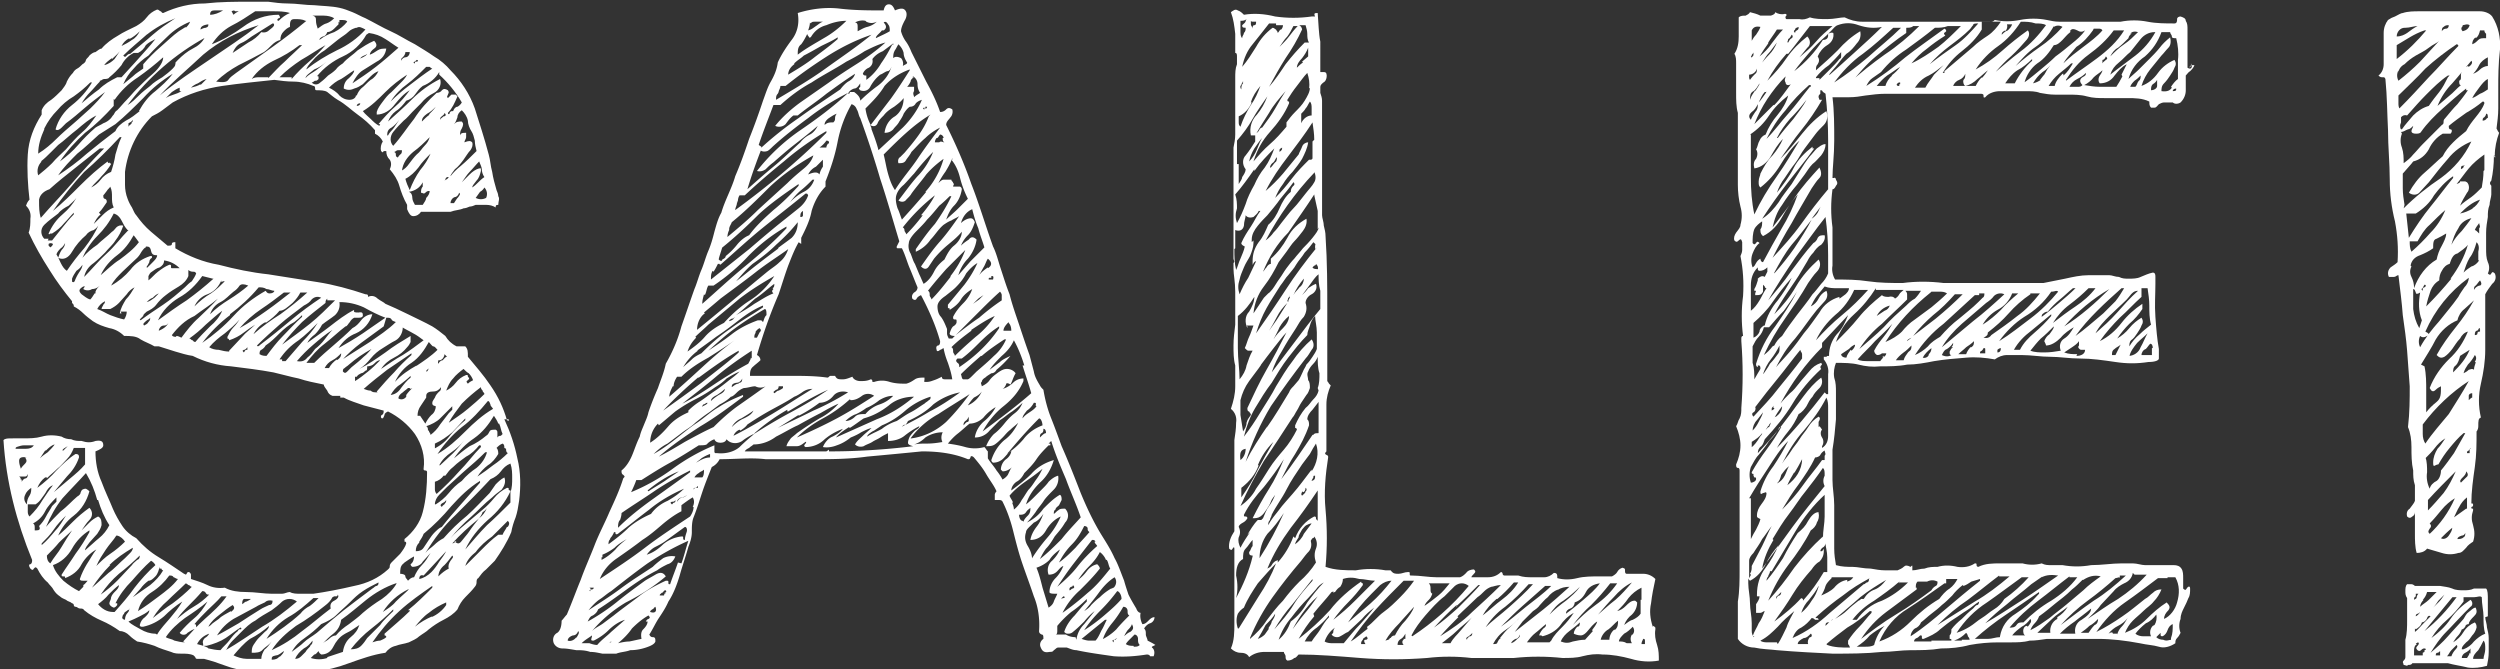
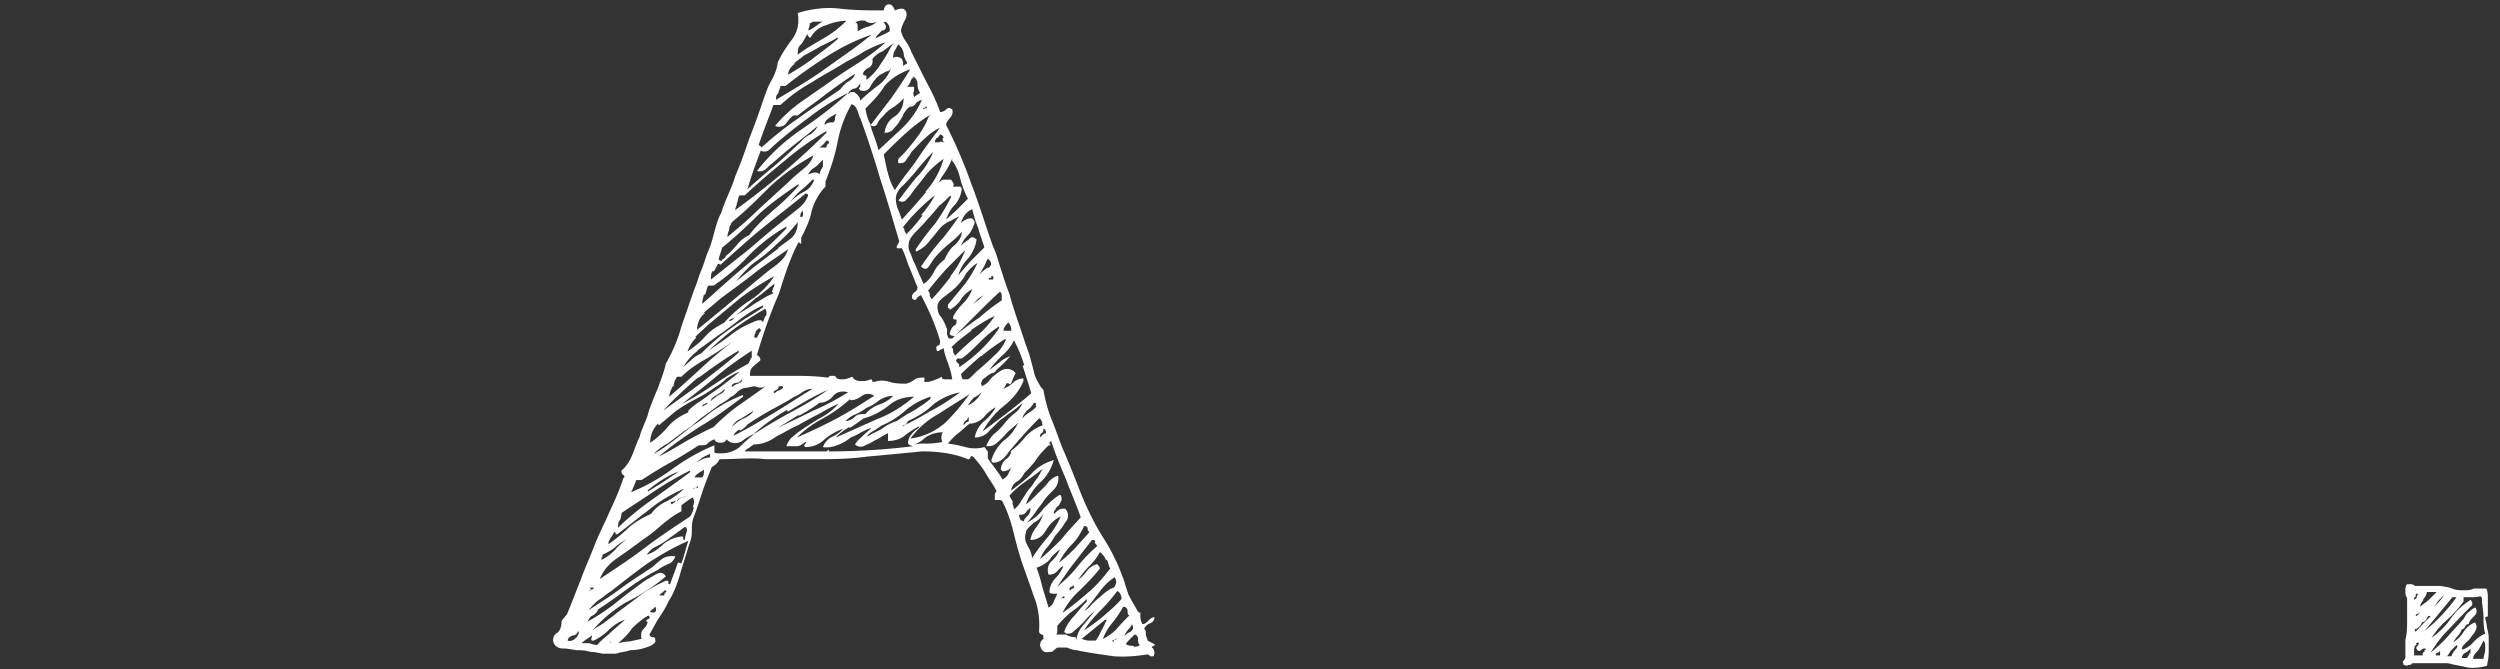
<svg xmlns="http://www.w3.org/2000/svg" id="Layer_1" version="1.1" viewBox="0 0 288 77.1">
  <rect x="0" y="0" width="288" height="77.1" fill="#333333" stroke="none" />
  <defs>
    <style>.st0{fill:#fff}</style>
  </defs>
-   <path id="Path_527525" class="st0" d="M58.4 48.4c-.4-1.4-1-2.7-1.9-4-.8-1.2-1.7-2.2-2.6-3.3 0-.6 0-.9-.3-1.2h-1c-.6-.3-1-.7-1.3-1.2-.5-.4-1-.8-1.5-1.1-.9-.5-1.8-.9-2.8-1.4-1-.5-1.9-.9-2.6-1.2-.2-.2-.5-.3-.9-.6-.3-.3-.7-.4-1.1-.2 0-.2 0-.3-.3-.3-1.8-.6-3.6-1.1-5.5-1.4l-5.7-.9c-1.9-.2-3.8-.6-5.7-1.1-1.8-.3-3.5-1-5-1.9v-.7c-.2 0-.4 0-.4.2s-.2.2-.5.2c-.6-.5-1.2-1-1.9-1.6-.7-.6-1.2-1.2-1.7-1.9-.2-.2-.3-.5-.5-.9-.2-.3-.4-.7-.5-1-.2-.5-.3-1.1-.3-1.6v-1.5c.3-2.4 1.4-4.7 3.1-6.4.4-.2.8-.4 1.2-.7l1.2-.9c1.8-1 3.7-1.6 5.7-1.9 2.1-.3 4.1-.5 6-.7.7.1 1.5.2 2.2.2.8 0 1.6.2 2.3.5.2 0 .2.2.2.3s0 .2.2.2c.4 0 .9 0 1.2.2.4.3.7.6 1.2.9.9.5 1.6 1.2 2.3 1.7.7.5 1.4 1.1 2 1.8v.4c.4.2.7.5.9.9-.2.3-.3.7-.2 1.1.2.2.2.2.3 0h.3c0 .4.1.7.4 1 .2.3.2.7 0 1.1.5.6.9 1.2 1.1 1.9.2.7.5 1.5.9 2.2v.5c.2.5.4.8.7.8.4 0 .7-.2.9-.5h3.4c.5-.2 1.1-.2 1.5-.4.2 0 .5-.1.7-.2.2 0 .5-.1.7-.2H56c.4 0 .8.1 1.1.3 0-.2 0-.3.3-.3 0-.4.2-.7 0-1 0-.2-.1-.5-.2-.7-.2-.7-.4-1.4-.5-2.1-.2-.7-.2-1.3-.4-2-.5-1.9-1.1-3.7-1.6-5.3-.6-1.7-1.6-3.2-2.8-4.4-.5-.6-1.2-1.2-1.9-1.6-.7-.5-1.4-.9-2.2-1.4-1-.5-1.9-1.1-2.8-1.5s-1.9-1-2.9-1.5c-.5-.2-1-.5-1.5-.7-.5-.2-1-.4-1.5-.5-.9-.2-1.9-.2-2.9-.3-1 0-2-.2-3.1-.2-.7 0-1.5-.1-2.2-.2h-2.2c-1.6 0-3.3 0-5.1.2-1.7 0-3.3.4-4.8 1.1-.2 0-.2-.2-.3-.2-.1 0-.2-.2-.4-.2-.5.2-.9.5-1.2.9-.3.4-.7.7-1.2 1-.8.4-1.5.7-2.1 1.1-.7.4-1.4.9-1.9 1.5-.2 0-.4.2-.7.4-.2 0-.5.2-.7.4-.1.2-.3.3-.4.5 0 .2-.2.4-.4.5-.2.2-.4.4-.6.5-.2.1-.4.3-.5.5-.3.3-.5.6-.7 1-.1.4-.4.7-.6 1-.4.4-.8.8-1.2 1.1-.5.3-.9.7-1.1 1.2v.5c-.9 1.4-1.5 2.9-1.6 4.6-.1 1.7 0 3.5.2 5.2-.2.2-.3.4-.4.7.4.4.6.9.5 1.5 0 .5 0 1.1-.2 1.6.7 1.5 1.5 2.9 2.4 4.3.8 1.3 1.7 2.5 2.6 3.6v.2c.2.2.2.2.2.4.4.2.8.5 1.1.8.3.3.7.6 1.1.9.6.4 1.2.6 1.9.8.6.1 1.2.4 1.7.9.7 0 1.4 0 1.9.4.5.3 1.1.5 1.6.8h.5c.6.2 1.3.4 1.9.6.7.2 1.3.4 2 .5 1.4.7 2.9 1.1 4.4 1.2 1.6.2 3.3.4 4.9.7.9.2 1.9.5 2.9.7.9.3 1.9.5 2.9.7 0 .2.2.4.4.7.1.3.3.5.6.6h.9v.2h.4c.7.4 1.5.6 2.3.9.8.2 1.5.4 2.3.6 0 .2 0 .4-.2.5-.1 0-.2.3 0 .4.2 0 .2-.2.3-.4 0-.2.2-.3.4-.4 1.2.6 2.3 1.5 3.1 2.6.8 1.2 1.2 2.6 1 4 0 .1 0 .2.2.2q.2 0 .2.2c0 1.5-.1 3.1-.5 4.6-.3 1.2-1.1 2.3-2.1 3.1v.3c.1 0 .2 0 .2.2-.1.4-.4.8-.7 1.2l-1 1s-.2.2-.2.4 0 .2-.2.4c-1.1 1-2.4 1.6-3.9 1.9-1.7.4-3.3.7-4.7.9h-1.5c-.4 0-.9 0-1.2-.2-.3 0-.6.2-.9.2h-1.2c-.9 0-1.9-.2-3-.2-.8 0-1.7-.1-2.4-.5-.7.1-1.4 0-2-.3-.6-.3-1.3-.5-1.9-.7v-.4c0-.2 0-.2-.2-.4-.2 0-.2 0-.3.2s-.2 0-.3 0c-.9-.6-1.9-1.3-2.9-1.9-1-.6-1.8-1.3-2.6-2.2-.6-.3-1.2-.8-1.6-1.4-.4-.6-.8-1.3-1.1-2-.4-1-.9-2-1.3-3.1-.5-1.1-.7-2.3-.7-3.5.5-.2.9-.4.9-.7 0-.5-.3-.6-.9-.5-.5.2-1 .2-1.6 0-.4 0-.8 0-1.2-.2-.4 0-.8-.1-1.1-.3-.8-.2-1.6-.2-2.3 0-.7.2-1.4.2-2.2.2H1.4c-.5 0-.8 0-1 .2.3 4.8 1.5 9.4 3.3 13.8 0 .2 0 .4-.2.5-.2 0-.2.2 0 .5.2.2.3.2.4 0 .2-.2.2-.2.4 0 .3.6.7 1.2 1.2 1.6.2.3.5.5.7.9.2.3.4.5.7.7.2.2.5.3.7.4.2.2.5.2.7.4.1 0 .2.1.2.2 0 0 0 .2.2.2s.3.2.5.2.4 0 .5.2c.6.5 1.3.9 2 1.2.7.3 1.4.7 2.1 1.2.4 0 .8.2 1.1.5.3.3.6.5.9.7.7.1 1.4.3 2 .5.6.3 1.3.5 1.9.7.4.2.8.2 1.2.2.5 0 1 0 1.4.2l.2.2s0 .2.2.2h.8c.8.2 1.7.5 2.5.8.8.3 1.6.5 2.4.5.8.1 1.7.2 2.5.2h5.3c1.4-.2 2.7-.5 4-1 1.4-.5 2.8-1 4.2-1.2.3-.4.7-.7 1.2-.8.5-.2.9-.2 1.5-.4.4-.2.9-.4 1.2-.7.4-.3.8-.5 1.1-.8.5-.4 1.1-.8 1.7-1.1.6-.3 1.2-.7 1.6-1.2.2-.5.5-1 .9-1.4.4-.4.8-.8 1.1-1.2.1-.1.2-.3.2-.5s0-.4.2-.5c.3-.4.5-.7.9-1l1-1c.7-1 1.4-2.1 1.9-3.3.1-.6.3-1.2.5-1.7.2-.6.3-1.2.4-1.9.2-1.6.2-3.3-.2-4.9-.3-1.5-.8-3-1.5-4.5h.5v.2zm-.1 3.3c0 .2 0 .4.2.5-.5.5-1.1 1-1.7 1.4-.5.4-1.2.9-1.8 1.3.3-.5.8-1 1.2-1.3.5-.3.9-.8 1.2-1.3 0-.2 0-.5-.2-.7.2-.2.4-.4.7-.5.2.1.2.3.2.5zm-8.2 6.4c0-.4.2-.8.5-1.1l.9-.9c.8-.7 1.5-1.4 2.2-2s1.4-1.2 2.2-2h.2c-.2.7-.6 1.3-1.2 1.8-.6.4-1.2.9-1.7 1.5-.6.4-1.1.9-1.5 1.4-.4.5-1 1-1.5 1.3zm1.2-.1c-.2.2-.3.2-.4.4-.2-.2-.2-.2 0-.4.2-.1.4-.2.5-.4 0 .2 0 .3-.2.4zm0-3.2c.3-.4.5-.7.9-1 .5-.5 1.1-.9 1.5-1.2.6-.3 1.1-.8 1.5-1.3.2 0 .2 0 .2.2-.9.9-1.6 1.9-2.5 2.8-.8.9-1.7 1.8-2.6 2.6-.1-.1-.2-.3-.2-.5v-.9c.4-.1.8-.4 1-.7zm-.7-1.2c.3-.6.8-1.1 1.4-1.5.6-.4 1.1-.9 1.5-1.4-.4.5-.8 1-1.3 1.5s-1.1 1-1.5 1.4zm-.5-1.9v-.6c.7-.3 1.4-.8 2-1.3.5-.5 1-1.1 1.5-1.6v.2c-.6.5-1.2 1.1-1.7 1.7-.5.7-1.1 1.2-1.9 1.6zm7.4-2.9c.2.4.2.8.4 1.2l-.2.2c-.1 0-.3 0-.4.2v-.5c0-.2 0-.3-.2-.4-.4 0-.6 0-.7.2-.1.2-.2.4-.4.5-.6.5-1.2.9-1.9 1.2-.6.4-1.2.9-1.8 1.4.6-.9 1.4-1.7 2.3-2.3 1-.7 1.7-1.6 2.3-2.6.2.3.4.6.5.9zm-1-2.2c0 .2.2.3.3.5-1.2.7-2.2 1.6-3.2 2.6s-2 1.9-3.2 2.6c.8-1.2 1.7-2.2 2.8-3.1 1.1-.8 2.1-1.9 3-3 .2 0 .2.2.3.4zm-.9-1.6c0 .2.2.2.2.4-.6.6-1.3 1.2-1.9 1.7-.7.6-1.5 1.1-2.2 1.6.4-.8 1-1.5 1.5-2.2.7-.7 1.4-1.3 2.2-1.9 0 .2.1.3.2.4zm-3.4-1.4c.3-.4.8-.8 1.2-1.1.2.2.4.4.6.5.2.2.4.5.5.8-.2.1-.4.2-.6.4-.2-.2-.2-.3 0-.4.2-.2.2-.2 0-.4 0-.2 0-.2-.2-.2-.5.2-.9.5-1.2.9-.3.4-.7.7-1.1.9.2-.5.4-1 .8-1.4zm-1.1-2.9l.4.4c-.2 0-.3.2-.5.4-.2 0-.4.2-.5.4-.1-.1 0-.3 0-.4h.2c.3-.1.5-.4.5-.7zm-4.9-3.1c.4.3.9.5 1.4.8.4.2.8.5 1.2.8-.8.6-1.6 1.2-2.4 1.7-.9.5-1.6 1-2.5 1.6.4-.6.9-1 1.5-1.3.6-.3 1.1-.7 1.5-1.2.2-.2.3-.4.4-.6v-.7c-1 .6-2 1.2-2.9 1.9-1 .7-2 1.4-3 1.9.5-.3.9-.7 1.3-1.2s.9-.9 1.4-1.2c.5-.3.9-.6 1.5-.9.5-.3.8-.9.8-1.5zm-8.5-3h.9c-.9.9-1.9 1.9-2.9 2.7s-2.1 1.6-3.2 2.4c.7-.9 1.5-1.8 2.3-2.6.9-.8 1.8-1.5 2.7-2.2 0-.2 0-.3.2-.5zm-4.1-1c-.9.7-1.9 1.5-2.9 2.2-1 .7-2 1.4-3.1 2 .7-.8 1.6-1.6 2.5-2.2.9-.6 1.7-1.2 2.6-1.9h.9zm-6.7 0c.3-.2.5-.4.7-.7.2-.2.5-.2 1 0-.7.6-1.4 1.1-2.2 1.6-.8.5-1.5 1-2.2 1.7.2-.6.6-1.1 1.2-1.4.6-.3 1-.8 1.5-1.2zm-1.2-1.2h.2c-.5.5-1 1-1.6 1.4-.7.4-1.3.9-1.9 1.5.3-.7.9-1.2 1.5-1.4.8-.3 1.3-.9 1.6-1.6v.2zm-1.1-.3c-1 .9-2 1.7-3.1 2.5-1.1.7-2.2 1.5-3.3 2.3.5-1.1 1.4-2 2.4-2.6 1.1-.6 2-1.5 2.7-2.5l1.2.3zM18.9 30c.7.1 1.3.4 1.8.9h-.8c-.2 0-.2 0-.2-.2s0-.2-.2-.2c-.5.2-.9.5-1.3.8-.4.3-.7.7-1.1 1v-.5c.1-.2.2-.4.4-.5.3-.2.5-.4.9-.5.3-.2.5-.4.5-.8v.2zm-.6 3.8l-.5.5c-.3.2-.5.4-.9.5.2-.2.4-.4.7-.5.2-.2.4-.4.7-.5zm-1.5-5.4c.3 0 .5 0 .6.5s.4.5.7.5c0 .3-.2.5-.6.9l-.4.4c-.2.2-.2.2-.2 0 .1-.1.2-.3.3-.5 0-.2.1-.4.3-.5v-.2h-.2c-.9.3-1.7.8-2.3 1.6-.6.7-1.3 1.3-2.2 1.8.3-.6.8-1.1 1.3-1.6s1.2-1.1 1.7-1.6c.2-.2.4-.5.5-.7.2-.3.4-.5.5-.5zM15.3 27c.2.2.4.5.7.9-.6.8-1.4 1.4-2.2 2-.8.5-1.5 1.2-2.2 1.8.4-.9 1.1-1.7 1.9-2.3.8-.6 1.4-1.4 1.9-2.3zm-.5-.5c-.9.9-1.6 1.9-2.5 2.7s-1.7 1.8-2.6 2.7c.1-.6.5-1.2 1.1-1.6.5-.4.9-.8 1.3-1.2.4-.5.9-.9 1.2-1.4.4-.5.7-1.1.9-1.7-.3-.1-.6 0-.8.2-.2.2-.3.4-.5.5-.5.5-1.2 1-1.7 1.5-.6.4-1.2.9-1.7 1.5.4-.9 1-1.8 1.7-2.5.8-.8 1.4-1.6 1.9-2.6.4.1.7.4.9.8.2.4.4.8.7 1.1zm-2.2-7.7s-.2 0-.2-.2c-1.1.8-2.2 1.8-3.2 2.8-1 1-2 2-3.1 2.9 1.1-1.6 2.3-3.1 3.6-4.5 1.4-1.2 2.8-2.6 4.1-4h.2c-.3.6-.5 1.3-.7 2-.1.7-.3 1.4-.5 2-.5.2-.9.5-1.2.9-.3.4-.7.7-1.1.9.4-.5.9-.9 1.2-1.3.4-.4.8-.9 1.1-1.4l-.2-.2zm-1.2 5.7c.4-.4.6-.8.9-1.2 0-.2 0-.3-.2-.4-.2 0-.2-.2-.2-.4.2-.2.3-.4.4-.5.1-.2.3-.3.4-.5.2.4.2.8.2 1.2 0 .4 0 .8.2 1.2-.5.2-.9.5-1.3.9l-1 1c.2-.4.4-.8.8-1.1zm3.8-10.3c-.2.2-.3.2-.4.4v-.4c.2-.1.4-.2.5-.4 0 .2 0 .2-.2.4zm.9-1.4c-.5.4-1 .8-1.6 1.1-.5.3-1 .7-1.2 1.2-1.2.9-2.2 1.7-3.3 2.6-1 .9-2.1 1.7-3.3 2.5.6-.9 1.4-1.7 2.2-2.5.9-.7 1.6-1.4 2.5-2.2l1.9-1.2c1.1-.9 2.2-2 3.2-3 1-1.1 2.1-2 3.4-2.8-.6.8-1.3 1.4-2 2-.8.6-1.4 1.4-1.9 2.3zm-2.9-1.3c.7-1 1.6-1.9 2.7-2.6 1-.7 2-1.5 2.9-2.3 0 .5-.4 1.2-1.2 1.9-.7.6-1.3 1.2-1.9 1.8-.4.4-.7.8-1.1 1.2-.4.4-.7.8-1.1 1.2-.2.1-.3.3-.4.5-.2.2-.2.3-.4.5s-.5.4-.8.5c-.3.2-.6.3-.9.5-.7.6-1.4 1.3-2 2-.6.7-1.3 1.3-2.1 1.9.8-1.2 1.8-2.3 2.9-3.3 1.2-.9 2.3-2 3.3-3.1v-.8zm10.4-7.2c-.3.6-.8 1-1.4 1.3-.6.3-1.2.8-1.7 1.3s-.2.3-.3.5c0 .2-.2.4-.3.5-.4.4-.8.7-1.2 1-.5.3-1 .6-1.4 1-.5.4-.9.7-1.3 1.1-.4.4-.8.8-1.3 1.1 2.4-3.2 5.5-5.9 9-7.8zm-2.7 6.2c-.3.2-.6.3-.9.4-.3.1-.6.2-.9.4l.7-.7c.3-.2.6-.4.9-.5v.4h.2zm2.2-.8c-.3.2-.7.3-1.1.4.2-.2.5-.4.8-.5.3-.2.6-.4 1-.5l-.7.7zM18.4 11c1.5-1.6 3.3-3.1 5-4.7 1.9-1.6 4.1-2.7 6.4-3.4-1.8 1.4-3.8 2.7-5.7 4s-3.9 2.6-5.7 4.1zm13.1-8.3c.2.2 0 .4-.4.7-.3.3-.6.4-1 .3-.4.5-.9.9-1.5 1.2l-1.8 1.2c.2-.5.5-.9.9-1.1.5-.2.9-.5 1.3-.8l2.4-1.5zm-.6 6.2h-1c-.3 0-.6 0-.9.2.6-.9 1.5-1.6 2.5-2.1 1.1-.5 2.1-1.1 3-1.8h.3c-.6.6-1.3 1.2-2 1.9-.7.6-1.3 1.3-1.9 1.9zm2.7 0h-1.4c.8-.8 1.6-1.4 2.5-2 .9-.5 1.9-1.2 2.8-1.7-.6.7-1.2 1.3-1.9 1.9-.7.6-1.4 1.3-2 2v-.2zm1.6.1c0-.3.5-.6 1-1 .5-.2 1-.5 1.4-.9-.4.4-.8.7-1.2 1-.4.3-.9.5-1.2.9zm5.9 3.2c0-.2.2-.3.4-.3 0 .2-.2.3-.4.3zM41 11c0 .3-.4.5-.7.5-.5 0-.9-.2-1.2-.5-.3-.4-.8-.7-1.2-.9.4-.4.9-.8 1.4-1 .5-.3 1-.7 1.5-1 0 .3-.3.6-.6.9-.4.3-.6.7-.6 1.2.4.2.8.2 1.2 0 .4-.1.7-.3 1-.5l.9-.9c.3-.3.6-.5.9-.6-.2.4-.5.8-.9 1-.4.3-.7.7-1.1 1-.2.2-.4.5-.5.8zm2.7 3.5c-.4-.2-.7-.5-1-.8-.3-.3-.6-.5-.9-.9 1-.6 1.8-1.4 2.6-2.2.8-.8 1.6-1.4 2.5-2-.2.4-.5.7-.8 1l-1 1c-.4.3-.7.7-1 1.1-.3.4-.6.8-.7 1.2v.3c.8 0 1.6-.5 2.1-1.2.5-.6 1-1.2 1.7-1.6-.5.7-1.1 1.4-1.7 1.9-.7.6-1.3 1.3-1.9 2h.2zm.9 1.1c0-.4.1-.7.5-.9.3-.2.6-.5.9-.9l-.6.9c-.2.3-.5.5-.7.9zm1.2 2.5c-.2 0-.2-.2-.2-.3s0-.2-.2-.3c.2 0 .2-.2.5-.2h.4c0 .2 0 .4-.2.5-.1.1-.2.2-.3.4zm.5 1.6c.1-.9.6-1.6 1.3-2.2.7-.5 1.3-1.1 1.9-1.7-.1.4-.3.7-.6 1-.3.3-.5.7-.9 1-.3.3-.6.7-.9 1.1-.2.3-.5.6-.9.8zm2.8 3.1c0 .2-.2.5-.4.8h-.9c-.1-.2-.3-.5-.3-.8 0-.3-.1-.6-.4-.7.7-.1 1.3-.5 1.6-1.1v.5c-.2.2-.2.5-.2.7.2 0 .3.2.5 0s.3-.2.5-.2c0 .3-.2.6-.4.8zm-.7-3.2c-.5.7-.9 1.5-1.2 2.3-.2-.4-.4-.9-.5-1.3.6-.3 1.1-.8 1.5-1.3.4-.6.9-1.1 1.4-1.6-.3.7-.7 1.3-1.2 1.9zm1.1-6.4c-.3.2-.6.5-.9.8 0-.4.2-.6.6-.9.4-.2.7-.5 1-.8-.2.3-.5.6-.8.9zm1.6.2c-.2.2-.3.2-.4.4 0-.1 0-.3.2-.4.2-.2.3-.2.3-.4.2.2.2.3 0 .4zm.2 7.3s0-.2.2-.3h.2c-.1.2-.3.3-.5.4zm1.5 2c-.2.2-.3.4-.5.7h-.4c0-.3.2-.6.5-.7.2 0 .4-.2.5-.5.2.2 0 .3-.1.5zm3.2.1c-.4.2-.8.2-1.2 0l.5-.7c.2-.1.4-.3.5-.5.3.3.4.8.2 1.2zm-.5-3.4c0 .4.1.7.3 1-.3.2-.5.4-.7.6-.2.2-.4.4-.7.6 0-.2.2-.4.5-.8.3-.3.4-.7.5-1.1v-.3h-.2c-.4.1-.8.4-1.1.7l-.9.9c.3-.4.6-.9.9-1.2.4-.4.7-.8 1.1-1.2.1.3.3.6.3.9zm-1.2-4.3c.2.3.3.7.4 1.1 0 .4.1.8.2 1.2-.6.6-1.2 1.2-1.8 1.7-.5.4-.9.8-1.2 1.2 0-.2.3-.5.5-.8.4-.3.7-.7 1-1.1.3-.4.5-.8.8-1.1.2-.3.3-.6.2-.9-.2-.2-.4-.2-.9 0 0-.2.2-.4.2-.6v-.5c-.4 0-.6 0-.7.3 0-.3 0-.5.2-.8.2-.4.2-.6 0-.8-.4 0-.6 0-.9.3.2-.2.3-.5.4-.8 0-.3.2-.6.5-.8.3.3.6.7.7 1.2 0 .4.2.9.4 1.2h-.2zm-3.7-6.5c1 .9 1.9 2 2.6 3.2-.1.2-.3.4-.5.5-.2 0-.4.2-.5.5-.2 0-.3 0-.4.2 0 .2-.2.2-.2 0 .5-.5.8-1.2 1.1-1.9l-.2-.2H52l-.4.4c-.2-.2 0-.3 0-.4s.2-.2 0-.5c-.3-.2-.5-.2-.7 0-.1.2-.4.3-.6.3-1 .9-1.9 1.9-2.6 3-.8 1-1.5 2.1-2.4 3.1-.4-.4-.4-1.1 0-1.6s.8-.9 1.2-1.3c.4-.3.7-.7 1-1l1-1c.4-.5.9-.9 1.5-1.2.6-.3.9-1 .7-1.6-1.2.6-2.3 1.4-3.2 2.3-.9.9-1.9 1.8-2.8 2.6.2-.5.5-.9.9-1.2.5-.3.9-.8 1.2-1.2.4-.1.8-.4 1-.7.3-.4.5-.7.9-1 .8-.3 1.5-.9 1.9-1.6v.2zm-1.4-.9h.3s.2.2.3.2c-.9.6-1.7 1.2-2.6 1.9-.8.6-1.5 1.2-2.2 1.9.5-.8 1.2-1.5 1.9-2 .8-.6 1.5-1.3 2.2-2zm-1.4-.6l.2-.2c.2 0 .2.2 0 .2s-.2 0-.2.2c-.2 0-.2-.2 0-.2zm-1.5-.4c.2-.2.4-.4.4-.7h.5c0 .3-.2.6-.5.6-.2 0-.4.2-.5.4 0-.1 0-.3.2-.4zm-3.8-2.9c.7.1 1.3.3 1.9.7.5.3 1 .7 1.5 1-.9.8-1.7 1.5-2.6 2.2-.9.7-1.8 1.3-2.7 1.9.3-.6.7-1.2 1.2-1.5.5-.3 1.1-.7 1.6-1 .6-.3 1-.8 1.1-1.5-.4 0-.7 0-1 .2-.3.2-.6.4-.9.5 0-.2.2-.5.5-.7s.4-.5 0-.9c-.7.3-1.3.7-1.9 1.1-.5.5-1.2.9-1.7 1.5-.3.2-.6.4-.8.7-.3.3-.6.5-.9.7-.2.2-.5.5-.9.8-.3.3-.7.3-1 0 .2 0 .3-.2.4-.2.2 0 .2 0 .4-.2 0-.3 0-.4-.2-.3.8-1 1.9-1.8 3-2.3 1.1-.5 2.1-1.4 2.7-2.5zM41.1 7c.2-.2.4-.2.5-.4.2-.2.5-.2.7-.4-.1.2-.3.3-.5.4-.2.1-.5.2-.7.4zm0-3.8c.3-.2.6 0 1 .2-.9 1-2 1.8-3.3 2.4-1.2.6-2.4 1.3-3.5 2.2 0-.2.3-.6.7-1 .4-.5.9-.9 1.4-1.2l1.5-1.2c.5-.4.9-.6 1.2-.9s.6-.4.9-.5zm-2-.6v-.3c.5 0 .8 0 .9.2-.4.5-.9.9-1.5 1.2-.6.2-1.2.5-1.7.9 0-.2.2-.3.4-.4.2 0 .4-.2.5-.5.3 0 .6-.2.8-.4l.5-.5v-.3zm-1.8-.8c.4 0 .9.1 1.2.3-.3.3-.6.5-.9.6-.4.1-.7.4-1 .6-.1-.3-.2-.6-.2-.9 0-.3 0-.5-.4-.6h1.2zm-2 .6c-1.2 1-2.5 2-3.9 3l-4.2 3c-.4.3-.7.5-.9.8s-.7.3-1.4.2c.8-.8 1.7-1.4 2.6-1.9 1-.5 2-1 2.9-1.5.3-.2.6-.5.9-.8.3-.3.6-.5 1-.6 0-.4.1-.7.4-1 .2-.2.4-.4.7-.5 0-.5 0-.9.5-.9s.9 0 1.3.2zm-5.9-1.1h2c.7 0 1.4 0 2 .2-.5.2-.9.5-1.3.9-.2 0-.2-.2 0-.3.2 0 .2-.2 0-.4-1.5 0-2.9.5-4.1 1.4-1.1.8-2.3 1.5-3.6 2 .6-.9 1.3-1.6 2.2-2.1 1-.5 1.9-1.1 2.8-1.7zm-2.4 0h.5c-.2.1-.4.2-.6.4-.2-.3-.2-.5-.3-.4.2 0 .3-.2.5 0zm-2.4-.1h1.1c-.5.3-1 .5-1.5.5 0-.4.2-.5.5-.5zM24 2.8c0 .2 0 .3-.3.4-.2 0-.4.1-.6.2 0-.3.2-.5.9-.6zm-2.6.3c-.3.2-.5.3-.8.5-.7.5-1.4 1.2-2.1 1.8-.7.6-1.4 1.3-2 2v.5c-.4.3-.8.5-1.2.9-.4.3-.7.6-1.1.9.3-.7.7-1.3 1.2-1.8.5-.6 1.1-1.1 1.7-1.5.7-.8 1.5-1.5 2.2-2.2.7-.7 1.6-1.3 2.6-1.7-.1.3-.3.5-.5.7zm-4.5.9c1-.8 2.1-1.4 3.3-1.9-.9.6-1.8 1.2-2.6 1.9-.9.8-1.8 1.5-2.6 2.2-.2 0-.3.1-.4.2-.2.2-.2.2-.4 0 .9-.9 1.8-1.6 2.8-2.5zm-2 .5c.4-.2.8-.5 1.2-.9-.2.4-.5.8-.9 1-.4.3-.8.5-1.2.7.2-.4.5-.7.9-.9zm-2 2.3c.3-.3.6-.5.9-.9l-.6.9c-.3.3-.7.6-1.2.7.2-.3.6-.6.9-.8zm-1.4 2.5c.2 0 .3-.2.5-.2s.5 0 .6-.2c.5-.4 1-.9 1.4-1.4.3-.6.8-1.1 1.4-1.4h.5c.4-.2.7-.5.9-.9.3-.3.7-.5 1.1-.7-.6.8-1.3 1.5-1.9 2.2-.6.7-1.3 1.4-2 2.2h-.5c-.8.4-1.5.8-2.1 1.4-.7.5-1.3 1-2 1.6.3-.5.6-.9 1-1.3s.7-.8 1.1-1.2zm-6.4 5.5c.4-.8.9-1.5 1.5-2.1.5-.6 1.2-1.2 1.9-1.6.7-.5 1.3-1 1.9-1.6h.2c-.6 1-1.4 1.9-2.3 2.6-.9.7-1.6 1.7-1.9 2.8.2.2.5 0 .7-.2l.5-.5c.7-.5 1.5-1.2 2.2-1.8.7-.6 1.5-1.2 2.3-1.8-.5.7-1.1 1.3-1.7 1.9-.7.6-1.3 1.2-1.9 1.7-.7.6-1.4 1.2-2 1.8-.6.6-1.3 1.2-2.1 1.7 0-1 .3-1.9.7-2.8zm-.4 3.8c.4-.3.8-.7 1.2-1.1l.4-.4.4-.4c.7-.5 1.4-1.2 2.2-1.8.7-.6 1.4-1.2 2.2-1.6-.5.7-1 1.4-1.6 1.9-.7.6-1.3 1.3-1.9 2-.5.5-1.1 1-1.6 1.6-.5.5-1.1 1-1.6 1.4-.2-.6 0-1.2.4-1.6zM4.5 23c.1-.6.6-1 1.2-1.2 1-.9 1.9-1.6 2.9-2.4s2-1.6 2.9-2.3h.5c-1.3 1.3-2.5 2.6-3.7 4s-2.4 2.6-3.6 4c-.2-.6-.2-1.3-.2-1.9zm1.1 5.3v-.2s.2-.2.5 0c0 0 0 .2-.3.4l-.2-.2zm0-.8h-.5c-.4-.4-.5-1.1 0-1.6s1.1-.9 1.6-1.3c.3-.4.8-.7 1.2-.9.3-.3.6-.5.9-.9-.4.7-.9 1.3-1.6 1.9-.7.6-1.2 1.3-1.6 2.2 0 0 0 .2.2 0H6c.5-.3 1-.7 1.4-1.2.4-.4.7-.8 1.1-1.2v.2c-.5.5-.9 1-1.3 1.5L6 27.7h-.5zm3.2-3h-.2v-.2.2h.2zM7 30.3c-.2-.4-.3-.7-.5-1 .1-.3.3-.5.5-.7.2-.1.4-.4.5-.6 0 .3-.2.6-.4.8-.2.3-.3.6-.4.9.6.3 1.2 0 1.6-.7.4-.7 1-1.4 1.6-1.9.2-.3.5-.5.9-.6.3-.2.5-.4.6-.7-.4 1-1 1.9-1.7 2.8-.7.8-1.4 1.7-2 2.6-.3-.2-.5-.5-.7-.9zm1.5 2.2c-.2 0-.2 0-.2-.2v-.2c.1-.3.3-.6.5-.9.3-.2.5-.4.7-.7 0 .3-.2.6-.4.9-.2.3-.4.7-.5 1zm2.4 1.3c-.2.3-.3.5-.5.7-.4-.1-.7-.4-1-.6-.4-.4-.3-.6.2-.9h.2s-.2.2-.2.3c.3.2.7.2 1 0 .3 0 .6-.1.9-.4-.2.2-.4.4-.5.7v.2zm3 2.1h.7c0 .3-.1.6-.3.9-.5-.1-1.1-.3-1.6-.5s-.9-.5-1.5-.7c.2-.4.5-.7.9-.9 0 .2-.1.3-.2.4 0 .1-.2.3-.2.5h1c.4-.2.7-.4 1-.7.3-.3.6-.7.9-1 .2-.3.5-.6.9-.8-.3.5-.6 1-1 1.4-.3.5-.6 1-.7 1.6h.2zm3.2 1.2c-.1.2-.3.3-.5.4-.2-.2 0-.3.2-.5s.4-.2.5-.4c0 .2 0 .3-.2.5zm-1-.3l.4-.4c0-.2.2-.3.4-.5.4-.2.8-.4 1.1-.8.3-.4.7-.8 1.1-1.1.5-.4 1-.7 1.5-1 .5-.3.9-.7 1.1-1.2v-.7c.1.1.3.2.5.2s.3 0 .4.2c-.1.3-.3.6-.5.9-.3.2-.5.4-.8.7-.8.7-1.6 1.4-2.5 2-.9.6-1.8 1.2-2.6 1.8zm2.2 1.2c.1-.3.3-.5.6-.5s.5-.2.6-.5c-.2.5-.5.8-1.2 1.1zm2 .8c-.2 0-.4 0-.5-.2.7-.9 1.5-1.7 2.6-2.2.9-.7 1.9-1.3 2.7-2-.7.8-1.5 1.5-2.2 2.2-.8.7-1.4 1.5-2 2.3-.2-.1-.4-.2-.6-.2zm2.2.6s-.2 0-.3-.2c-.2 0-.2-.2-.4-.2.7-.5 1.3-1 1.9-1.6.6-.5 1.2-1.1 1.9-1.6-.3.7-.8 1.3-1.4 1.8-.6.6-1.2 1.2-1.7 1.8zm4-3.2c1.2-.9 2.3-1.9 3.3-3.1.3 0 .6 0 .9.2.3 0 .6.2.9.2 0 .2-.3.3-.5.3s-.3 0-.5-.3c-1.4.8-2.6 1.7-3.7 2.9s-2.3 2.2-3.6 3.1c.9-1.2 2-2.3 3.2-3.2zm-.1 4.3c-.4 0-.8-.1-1.2-.2-.4 0-.8-.1-1.1-.3.5-.6 1.1-1.1 1.8-1.6.6-.5 1.2-1 1.7-1.6-.2.3-.4.6-.7.9-.3.3-.5.7-.7 1.1v.2s.2 0 .2.2c.6-.2 1.2-.5 1.7-.9.4-.3.8-.6 1.3-.9-.5.5-1.1.9-1.5 1.4l-1.5 1.6zm2-.2c-.2 0-.2.2-.3.3-.2-.2-.2-.2 0-.3.2 0 .3-.2.4-.3v.3zm2.2-3.1c.6-.4 1.2-.9 1.6-1.4.5 0 .9-.4 1.5-.9.4-.4.7-.8.9-1.2h.8c-1 .9-2 1.7-3.1 2.5-1.1.7-2.1 1.4-3.1 2.3.3-.6.8-1.1 1.4-1.4v.2zm-1 2.6c.9-.9 1.7-1.6 2.6-2.4.9-.8 1.9-1.5 2.8-2.2.4-.2.7-.4.9-.7.3-.3.7-.4 1.1-.2-1.2.8-2.3 1.6-3.5 2.6-1.2 1-2.3 1.9-3.5 2.8 0 0-.2.2-.3.2zm1.3 1.2c-.4 0-.7 0-1-.2 0-.2 0-.4.2-.5.2-.1.4-.3.5-.5.6-.4 1.1-.9 1.6-1.4.5-.5 1.1-1 1.7-1.3.4-.3.6-.5.9-.8v.2c-.8.7-1.5 1.5-2.2 2.2-.7.7-1.3 1.5-1.9 2.3zm1.7.4h-.4c.6-.9 1.3-1.6 2.2-2.2.8-.6 1.5-1.3 2.2-2-.5.8-1.1 1.5-1.8 2.2-.6.7-1.2 1.4-1.9 2.2h-.4v-.2zm1.6.2c.6-.7 1.2-1.3 1.9-1.9.7-.6 1.4-1.2 2.2-1.7-.3.3-.6.7-.9 1.1-.3.4-.7.8-1.1 1.1-.3.4-.5.7-.9 1-.3.4-.7.5-1.2.4zm2 .2h-.9c.6-.8 1.3-1.6 2.1-2.2.9-.7 1.6-1.4 2.4-2 .2 0 .3-.3.5-.5.1-.2.3-.4.5-.5h.5c.2 0 .4 0 .5-.2 0-.3 0-.5-.5-.4-.4 0-.6 0-.5-.3-1 .5-1.9 1.2-2.8 1.9-.9.7-1.8 1.3-2.6 1.9.2-.4.5-.7.9-1 .3-.3.6-.7.8-1.1.5-.4 1-.7 1.5-1.1.4-.4.6-.9.5-1.5 1 0 1.9.2 2.8.6.9.5 1.7.9 2.5 1.2-.9.6-1.7 1.2-2.6 1.8-.9.6-1.9 1.2-2.8 1.7.5-.8 1.2-1.4 2-1.7.9-.4 1.6-1.2 1.9-2.2-.5 0-1 .3-1.3.7-.3.4-.6.7-1 .9-.7.7-1.5 1.4-2.2 2s-1.4 1.2-2.2 2zm2.6-.4c-.4.3-.7.6-.9 1h-.5c.2-.4.5-.7.9-.9.4-.2.7-.5 1-.8 0 .2 0 .5-.5.8v-.2zm.5.2c.7-.8 1.5-1.5 2.3-2.1l2.6-1.9.3-1c.3 0 .5 0 .6.2s.3.2.5.3c-.9.9-2 1.6-3 2.3l-3.3 2.1zm.7 1.2c-.2.2-.3.2-.5 0 0-.2 0-.3.2-.4.2-.2.3-.2.5-.4.8-.7 1.7-1.3 2.6-1.8-.3.3-.5.6-.9.9-.4.4-.9.8-1.4 1.2l-.5.5zm1.1.6c.1-.2.3-.3.5-.4.2 0 .4-.2.5-.3.2 0 .2-.2.2-.5.3 0 .6-.1.8-.3.2-.2.4-.4.7-.4-.5.5-.9.9-1.4 1.3-.5.4-1 .8-1.5 1.1v-.5zm2.4 1.8c-.4 0-.6 0-.8-.2-.3 0-.5-.1-.8-.2.9-.8 1.8-1.5 2.7-2.2l2.8-1.9v.2c-.7.6-1.4 1.3-2 2-.7.7-1.3 1.4-2 2.2zm3.3.5c-.2.3-.6.4-.9.2 0-.3.2-.5.5-.7.2-.2.4-.3.6-.5h.2s0 .2.3 0c-.2.2-.5.5-.7.8v.2zm-1.8-.2c.3-.5.6-.9 1.1-1.2.4-.3.9-.7 1.2-1v.2c-.4.3-.8.8-1.1 1.2-.3.5-.8.8-1.3.8zm3-3.4c-.9.5-1.8 1.1-2.5 1.9.4-.9 1.1-1.7 1.9-2.2.9-.6 1.5-1.5 2-2.4.2.2.4.5.5.5.2 0 .3.2.5.4-.7.7-1.6 1.3-2.5 1.9zm1.5.3l-.2.2s0 .2-.2.2c0-.2.2-.3.5-.4zm-1.4 5.5c0-.4.1-.8.4-1.2l.6-.9v-.2c0-.4.4-.5.8-.5s.7-.2.9-.5c0 .2 0 .4-.2.5-.2.2-.4.4-.5.7-.1.2-.3.4-.3.6 0 .2 0 .3.4.4 0 .4-.2.8-.5 1-.3.3-.5.6-.7 1l-.6-.9h-.2zm1.2 1.7c0-.2 0-.4-.2-.5.6-.2 1.2-.5 1.6-.9l1.4-1.4v.4l-.4.4c-.3.4-.7.9-1 1.3-.3.5-.7.9-1.1 1.2 0-.2-.2-.3-.2-.5zm-1 12.8c.2-.3.4-.6.5-.9 1.2-1 2.2-2 3.2-3.2 1-1.1 2-2.1 3.3-2.9v.2c-.8.9-1.5 1.7-2.2 2.5-.8.9-1.5 1.7-2.2 2.6-.3.1-.6.4-.8.6-.3.3-.5.6-.7.9l-.6.9c-.2.3-.5.4-.9.4 0-.4.1-.7.4-1zm-1.7 2.4c.3-.2.7-.5 1.1-.7 0 .3-.1.7-.4.9 0 0 0 .2.2.3.5 0 1-.2 1.2-.6.3-.3.6-.7.9-1-.3.5-.6 1-1 1.4-.4.4-.7.9-.9 1.4-.3 0-.5.2-.7.4-.1-.2-.3-.3-.3-.5s-.3-.3-.6-.3c0-.5 0-.9.4-1.2zm4.8-1.3c-.2.4-.5.8-.8 1.2-.3.5-.6.9-.9 1.2-.4.4-.9.7-1.4.8 0-.4.2-.5.5-.4l2.6-2.8zm-4.3 4.4c-.5.5-1 .9-1.5 1.4-.4.5-.9.8-1.5 1.2.7-1.1 1.7-2 2.9-2.6zm-1.4-.7c-.4.7-1 1.3-1.7 1.8-.8.5-1.5 1-2.2 1.6-.5.5-1.1.9-1.6 1.3-.6.4-1.1.8-1.5 1.3-.3 0-.6.2-.8.4-.2.2-.5.3-.7.5.4-.4.8-.8 1.2-1.1.5-.4.8-.9.9-1.6 1-.7 1.9-1.5 2.9-2.3 1-.8 2.2-1.5 3.4-1.9zm-7.2 1.5h.2c.1 0 .2 0 .2-.2.2.2 0 .5-.4.7s-.5.5-.4.9c-1.2.9-2.2 1.8-3.3 2.6-1.1.9-2.2 1.6-3.5 2.2.7-1.1 1.7-2 2.8-2.8 1.2-.7 2.3-1.5 3.3-2.3.4-.3.7-.6.9-1zm-2.3.2h.5c-.3.3-.6.6-1 .9-.4.2-.8.5-1.1.9-1.2 1.1-2.5 2-3.9 2.9.6-1 1.5-1.9 2.5-2.5 1.1-.6 2-1.4 2.9-2.2zm-5.7.5c.2-.2.5-.3.9-.2 0 .3-.1.5-.4.5-.4.2-.7.3-1 .5-.8.5-1.6 1-2.5 1.6-.9.5-1.7 1-2.5 1.4.5-.8 1.1-1.4 1.9-1.9l2.6-1.4c.3-.2.6-.3 1-.5zm-2.4-.4h.8c-.1.1-.3.2-.5.3-.2 0-.3.2-.5.3 0-.2 0-.5.2-.6zm-1.5 1.4c-.5.3-1 .5-1.4.9l-.7.5c-.2.2-.3.3-.5.4.3-.6.8-1 1.3-1.4.5-.4 1-.8 1.5-1.1.3.3.2.5-.2.8zm-3.3-2.3c.1 0 .3 0 .4.2s.2.2.4.2c-.5.5-1.1 1-1.8 1.4-.7.4-1.3.9-1.9 1.4.4-.6.9-1.1 1.4-1.6.5-.5 1-1 1.5-1.6zm-2-.9c.2 0 .3.1.4.2.2 0 .2.2.4.2-.7.7-1.4 1.3-2.2 1.9-.8.5-1.5 1.1-2.3 1.7.5-.8 1-1.4 1.7-2 .7-.7 1.4-1.3 2.1-2zm-1.3-.7c.1 0 .3.2.5.2-.6.8-1.4 1.4-2.2 2-.8.6-1.6 1.2-2.4 1.7.2-.9.8-1.7 1.6-2.2.8-.5 1.5-1.2 2-1.9.2 0 .4 0 .5.2zm-1.6-1h.2s0 .2.2.2c-.4.7-.9 1.2-1.5 1.7-.7.5-1.3.9-2 1.4.3-.3.6-.7.9-1 .2-.3.5-.6.9-.9.3 0 .5-.2.8-.5s.4-.8.5-1.1v.2zm-2.3-1.6c0 .3 0 .5-.3.6-.2.2-.5.4-.6.6-.5.5-1.1 1.2-1.7 1.8-.6.6-1.2 1.1-1.9 1.6.6-.9 1.3-1.7 2.1-2.4.9-.7 1.7-1.4 2.5-2.2zm-2.6-2.2c.4.1.7.4.9.7-.5.5-1.1 1-1.7 1.4-.6.4-1.1.9-1.6 1.4.3-.7.7-1.3 1.1-1.9.4-.6.9-1.1 1.2-1.6zm-2.2-4.1c.3 1 .7 2 1.3 2.9-.3.6-.7 1.1-1.2 1.5-.5.4-1 .9-1.6 1.4 0-.3.3-.6.5-.9.3-.3.6-.7.9-1 .2-.3.4-.6.5-1 0-.4 0-.8-.4-1-.4.2-.7.4-1 .7l-.9.9c.3-.4.5-.8.9-1.2.4-.4.4-1 0-1.4-.7.5-1.3 1-1.9 1.6-.5.5-1.1 1.1-1.7 1.6.4-.9 1-1.7 1.8-2.3.9-.7 1.5-1.7 1.8-2.8-.1-.1-.2-.2-.4-.3-.3 0-.5.1-.6.4 0 .2-.2.4-.4.5-.6.5-1.2 1.2-1.9 1.7-.5.5-1.2 1.2-1.7 1.8.5-1.2 1.1-2.3 1.9-3.3.9-1 1.9-2 2.7-2.9.6 1 1 2 1.3 3.1zm-4.1-5.7c0-.2.3-.3.6-.5l-.5.5-.5.5.5-.5zm-1.9 0c.3-.3.6-.6 1-.7-.2.3-.5.6-.8.9-.3.2-.6.4-.9.7l.6-.9zm.1 3.2c.4-.4.8-.7 1.2-1.1.4-.3.7-.7 1.1-1.1.4-.4.6-.8.8-1.3h1.3v1.9c-.5.6-1.1 1.1-1.7 1.6-.6.5-1.2 1-1.9 1.6l1.5-1.8c.6-.6 1.1-1.3 1.4-2.2 0-.2 0-.4-.4-.4-.8.5-1.5 1.2-2.2 1.9-.6.7-1.4 1.4-2.2 2 .2-.5.5-.9.9-1.2h.2zm-3.5-3.6c.3-.1.6-.2.9-.2h1.1c-.2.3-.5.4-.9.4H1.8v-.3.2zm1 1.2c.2.3.2.5 0 .7-.2.2-.4.4-.5.6-.1-.3-.2-.6-.2-.9 0-.4.3-.5.9-.4zm-.5 2.6c0-.1 0-.3-.2-.4h.6c.2 0 .3 0 .4-.3 0 .2 0 .4-.2.5-.2 0-.4.2-.5.4v-.3zm.5 1.7c.1-.3.4-.6.7-.8 0 .3 0 .6-.2.9-.2.3-.3.6-.3 1-.3-.3-.4-.7-.2-1.1zm.3 1.9v-.8h.9c.3-.2.5-.4.7-.7.2-.3.4-.5.6-.9.2-.3.4-.5.7-.6-.4.5-.8 1.1-1.2 1.7-.4.7-.9 1.3-1.5 1.9-.1-.1-.2-.3-.2-.5zm.8 2.4v-.5c0-.2 0-.4-.2-.5.6-.3 1.1-.8 1.4-1.4.3-.6.8-1.1 1.3-1.6v.5l-.5.5c-.2.4-.5.8-.7 1.2-.2.4-.5.8-.8 1.1.2.4 0 .5-.3.5H4zm.8 1.6v-.3c.5-.5 1-1 1.4-1.6.4-.6.9-1.1 1.4-1.6-.4.6-.7 1.2-1.2 1.7-.5.6-1 1.2-1.6 1.7zm.6 1.1c.5-.5 1-1 1.4-1.5.5-.5 1-.9 1.5-1.4-.4.6-.8 1.2-1.2 1.9s-.9 1.2-1.3 1.9c-.3-.2-.4-.5-.4-.9zm4.2 3.6l-.5.5c-.6-.3-1.2-.7-1.8-1.2-.5-.5-1-1.1-1.2-1.8.9-.3 1.7-1 2.2-1.9.5-.9 1.2-1.6 2-2.1v.2c-.5.9-1 1.7-1.6 2.5-.5.8-1.1 1.6-1.6 2.4 0 .2 0 .2.2.2s.2 0 .2.2c.8-.3 1.5-.8 1.9-1.6.4-.7 1-1.3 1.7-1.7-.4.5-.7 1.1-1.1 1.7-.3.5-.6 1.1-.8 1.7 0 .2.2.2.4.2h.5c-.2.2-.3.4-.5.5zm3-2.5c.8-.8 1.7-1.4 2.7-2 0 .3-.2.5-.4.7l-.5.5c-.6.5-1.2 1.2-1.9 1.7-.7.6-1.3 1.2-1.9 1.7.6-.9 1.3-1.8 2.1-2.6zm.4 5.4c-.7 0-1.3-.4-1.7-.9.4-.3.9-.7 1.2-1.1.4-.4.8-.8 1.2-1.1 0 .3-.2.5-.4.7-.2.2-.4.4-.5.7 0 .3-.2.5-.2.7s.2.4.5.5c0 0 .2 0 .4-.3v-.2h-.2c.5-1 1.1-1.8 1.9-2.6.7-.8 1.4-1.6 2.2-2.3.2.1.4.3.5.5-.9.8-1.7 1.7-2.4 2.6-.7 1-1.5 1.9-2.3 2.8zm1.4.9c-.2 0-.4-.2-.3-.3 0-.2.1-.3.2-.4 0-.2.2-.2.4-.4.2 0 .2-.2.2-.4 0 .3 0 .5-.2.7-.2.2-.3.5-.3.8zm3.5 1.6c-.6 0-1.2-.2-1.7-.5s-1-.5-1.4-.9c.5-.2.9-.4 1.3-.6.4-.2.8-.4 1.1-.7 0 .3-.2.5-.5.8-.3.2-.5.5-.6.9 0 0 0 .2.2.2h.2c.9-.2 1.7-.6 2.4-1.2.6-.6 1.3-1.2 2.1-1.7-.4.7-.9 1.3-1.4 1.9-.5.6-1.1 1.2-1.5 1.9zm3.4 1c-.4 0-.8-.1-1.2-.2-.3-.2-.7-.2-1-.4.6-.9 1.4-1.6 2.2-2.2.9-.6 1.8-1.2 2.6-1.9-.4.7-.9 1.4-1.5 1.9s-1.2 1.1-1.7 1.7c.2.3.7.3.9 0 .3-.2.6-.4 1-.5 0-.4 0-.5-.2-.5.5-.6 1-1.1 1.5-1.6s1.1-1 1.6-1.6h.6c-.7 1-1.6 1.8-2.5 2.6-.9.8-1.7 1.7-2.5 2.6zm2.6.6c-.4-.2-.8-.3-1.2-.4.3-.6.8-1 1.4-1.2-.1.2-.3.4-.5.5-.2.2-.3.4-.2.7 0 .3 0 .2.2.2h.2c.8-.2 1.6-.5 2.2-.9.6-.4 1.2-.9 1.7-1.2 0 0 .1 0 .1.1s0 .1-.1.1c-.2 0-.2 0-.3.2-.4.3-.7.7-1 1.1-.3.4-.7.7-1 1.1-.5 0-.9-.1-1.4-.2zm2.2.2c.2-.4.4-.7.7-1l1-1c.5-.5 1-1 1.6-1.3.5-.4 1.2-.8 1.9-1.2.4-.3.8-.6 1.2-1 .5-.4 1.2-.4 1.7 0-1.3 1.1-2.6 2.1-4 2.9-1.4.9-2.8 1.9-4.2 2.7zm4.4 0c-.2.3-.4.7-.4 1.1h-1.7c-.5 0-1.1-.2-1.5-.4.6-.7 1.2-1.4 1.9-1.9.8-.4 1.5-.9 2.2-1.5 0 .2-.2.5-.5.7l-.7.7c-.2.2-.4.5-.6.8-.2.3-.2.6-.2.9.5 0 1 0 1.3-.4.3-.3.7-.5 1-.9-.3.4-.5.7-.9 1zm1.7.8c-.2.3-.5.4-.9.4 0-.3 0-.4.5-.5.3 0 .6-.3.9-.5 0 .2-.2.4-.5.7zm1.4-.5c.4-.7.9-1.2 1.5-1.6.7-.5 1.3-1 1.9-1.6.7-.3 1.3-.6 1.8-1.1.5-.5 1-.9 1.5-1.4.5-.5.9-.9 1.5-1.3s1.2-.7 1.8-1c0 .2 0 .3-.2.4-.2 0-.3.2-.5.3-1.1.8-2.1 1.6-3.3 2.5-1.1.9-2.2 1.8-3.1 2.6-.5.4-1.1.7-1.5 1.1-.4.4-.9.7-1.4 1.1zm2.1-.6c-.2.2-.4.4-.5.6l-.5.5c-.2.2-.4.3-.7.3.2-.5.6-.9 1-1.2.4-.2.7-.5 1-.9 0 .2 0 .4-.2.5zm2 1.3c-.6.2-1.3.2-1.9 0l.4-.4c.2 0 .3-.2.5-.4 0 0 0 .2.3.4.6 0 1.1-.3 1.4-.9.3-.6.7-1.1 1.2-1.4.3-.2.6-.3.9-.5l.9-.6c-.2.6-.5 1-1 1.4-.5.4-.8 1-.9 1.7l-1.8.6zm3.9-1.4c-.3.3-.7.4-1.2.4.7-.9 1.5-1.7 2.4-2.4.9-.7 1.7-1.4 2.5-2.2v.2c-.5.5-1.1 1-1.5 1.6l-1.5 1.5c-.2.3-.4.6-.7.9zm5.6-4c-.9.9-1.9 1.7-2.9 2.6v.2s.2 0 .2.2c-.2.2-.5.3-.7.4-.3 0-.6.1-.9.2.9-1.3 1.9-2.5 3.1-3.6 1.2-1.1 2.5-2 3.8-2.9v.2c-.9.9-1.8 1.8-2.8 2.6h.2zm2.6.6c-.7.3-1.4.7-2 1.2.5-.6 1-1.2 1.6-1.6.6-.5 1.3-.9 2-1.2v.3c-.4.6-1 1.1-1.7 1.4zm2.1-6.4c-.2.3-.3.6-.2.9-.4.2-.8.5-1.2.9 0-.5.3-1 .7-1.3.3-.3.6-.7.9-1.1.2.2 0 .3-.2.6zm.7-2.2c-.2 0-.3.2-.5.2.9-1 1.9-1.9 3-2.8.2-.2.4-.5.5-.8.2-.1.4-.3.5-.5-.2.5-.5.9-.9 1.2-.4.5-.8 1-1.2 1.6-.2.3-.5.6-.8 1s-.5.4-.9 0zm5.8-1.7c-.2.4-.4.6-.5.9h-.5c-.7.5-1.3 1.1-1.9 1.7l-1.9 1.9c.2-.7.7-1.2 1.2-1.6.5-.7 1.2-1.3 1.9-1.8l1.8-1.8c.2.2.2.4 0 .7zm.4-2.8c-.9.9-1.8 1.8-2.7 2.6-.9.9-1.7 1.9-2.5 2.8.6-1.3 1.5-2.4 2.6-3.4 1.1-.9 2-2 2.6-3.3v1.3zm0-1.4s-.2 0-.2-.1c0-.2 0-.2-.2-.2-.6.3-1.1.7-1.5 1.2-.4.5-.9 1-1.4 1.4-.6.5-1.2 1-1.9 1.6-.6.5-1.2 1-1.7 1.6.7-.9 1.5-1.7 2.3-2.4.9-.8 1.6-1.6 2.5-2.3.3-.3.7-.6 1.1-.9.3-.4.5-.9.3-1.4-.4.2-.7.5-1 .8-.2.3-.5.7-.7 1-.9.9-1.7 1.8-2.6 2.6-1 .8-1.9 1.7-2.7 2.6-.4.2-.8.5-1.1.8-.3.3-.7.5-1 .9 1-1.6 2.1-3.1 3.5-4.4 1.4-1.4 2.7-2.7 4-4.1.5-.2.9-.5 1.2-.9.3-.4.6-.7 1.1-.9.2.6.2 1.1.2 1.7 0 .5 0 1.1-.2 1.6z" />
  <path id="Path_527526" class="st0" d="M133.1 74.3c-.3-.2-.5-.3-.9-.5 0-.2-.2-.5-.2-.7 0-.3 0-.5-.2-.7.2-.3.4-.5.7-.6.3-.1.5-.4.5-.7-.3 0-.5.2-.7.4s-.4.4-.7.4c-.2-.4-.3-.9-.2-1.3-.2 0-.4-.2-.5-.5-.3-.5-.6-1-.9-1.6-.2-.6-.4-1.2-.5-1.6-.4-1-.7-1.9-1.1-2.6-.4-.9-.9-1.7-1.4-2.5-1-1.6-1.8-3.3-2.5-5-.7-1.8-1.4-3.6-2.2-5.4-.4-1.1-.8-2.2-1.2-3.2-.4-1-.7-2.1-.9-3.3-.2-.2-.3-.3-.4-.5-.3-.5-.6-1-.7-1.6l-.5-1.9c-.4-1.1-.8-2.3-1.2-3.5s-.8-2.3-1.1-3.5c-.4-1-.7-2-1-2.9s-.5-1.8-.9-2.6c-.9-2.5-1.6-4.9-2.5-7.2-.8-2.3-1.8-4.6-2.9-6.8 0-.4.3-.6.5-.9.2-.2.3-.6.2-.9-.3-.2-.5-.2-.7 0-.2.2-.4.3-.7.3-.4-1.2-1-2.4-1.6-3.5L105 6c-.2-.5-.4-.9-.7-1.3-.2-.3-.4-.7-.5-1.1 0-.4.2-.8.4-1.2.2-.3.3-.7.2-1-.2-.5-.6-.5-1.3-.2-.2-.5-.4-.7-.7-.7-.3 0-.5.2-.6.7-1.6 0-3.3 0-5-.2-1.6-.2-3.3 0-4.9.5.2 1.1 0 2.2-.7 3.1-.6.8-1.2 1.7-1.6 2.6-.1.8-.4 1.5-.8 2.2-.4.7-.6 1.4-.9 2.2-.5 1.5-1 2.9-1.6 4.4-.5 1.5-1 2.9-1.6 4.3-.2.7-.5 1.4-.8 2.1s-.6 1.4-.8 2.1c-.4.7-.6 1.5-.8 2.2-.2.8-.4 1.5-.7 2.2s-.5 1.5-.8 2.2-.5 1.5-.8 2.2c-.5 1.4-1 2.9-1.5 4.3-.4 1.5-1 2.9-1.8 4.3-.2 1-.6 1.9-.9 2.8-.4.9-.8 1.9-1.1 2.8-.1.5-.3.9-.5 1.4-.2.5-.4.9-.5 1.4-.4.8-.6 1.5-.9 2.2-.3.7-.7 1.3-1.2 1.7 0 .2 0 .4.2.5.2.2.2.2 0 .4-.4 1.3-1 2.6-1.6 3.9-.5 1.2-1.2 2.5-1.7 3.8s-1.1 2.6-1.6 4c-.5 1.2-1 2.6-1.6 4-.2.2-.4.5-.6.7 0 .7-.2 1.2-.5 1.4-.4.2-.6.7-.4 1.2.2.4.6.6 1 .6.5 0 1 .1 1.6.2.5 0 1 0 1.6.2.5 0 .9.1 1.4.2H71c.5-.2 1.1-.2 1.6-.4.6 0 1.2-.1 1.8-.3.6-.2 1-.4 1.1-.7 0-.3 0-.5-.3-.5-.2 0-.3-.1-.4-.3.4-.6.7-1.3 1.1-1.9.4-.6.8-1.2 1.1-1.9.6-.9 1-2 1.3-3 .3-1.1.7-2.2 1-3.3.2-.5.4-1.1.4-1.7 0-.6 0-1.2.2-1.7.4-1 .7-2 1-2.9s.7-1.9 1.1-2.9c.4-.2.7-.5.9-.9 1.9 0 3.6-.2 5.3 0h5.4c2.1 0 4.2 0 6.3-.3 2.2-.2 4.3-.4 6.3-.6 1.8 0 3.6.2 5.3.9.2 0 .2 0 .3-.2 0-.2.2-.2.4 0 .5.6 1 1.2 1.4 1.9.4.7.9 1.3 1.2 2 0 0-.2.2-.2.4v.6h.4c.2 0 .4 0 .5.2.5 1 .9 2.1 1.2 3.3.3 1.2.6 2.4 1 3.6.4 1.2.9 2.5 1.4 4 .5 1.2.7 2.6.6 4 0 .2.1.3.3.4.2 0 .2.2.2.5-.3.2-.5.6-.3 1 .2.5.5.6 1 .5.2 0 .4 0 .5-.2.2-.1.3-.3.5-.3h1c.3.1.7.3 1.1.3 1.4.3 2.9.5 4.3.7 1.3.1 2.5 0 3.8-.2.1 0 .3 0 .4.2h.4c.2-.5 0-.9-.2-1v.2-.3zm-66.7-.9c-.3.4-.7.5-1 .4 0-.3.3-.5.6-.6.3 0 .5-.2.6-.5.2.2 0 .4-.2.8zm62.8-4.4c-.6.7-1.3 1.3-2 1.9-.7.6-1.5 1.2-2.3 1.7.5-.8 1.2-1.6 1.9-2.3.7-.7 1.3-1.4 1.9-2.2.2 0 .5.4.5.9zm-1.2-1.2c-.5.3-.9.6-1.3 1-.4.3-.7.6-1 .9-.2.3-.5.5-.8.7.5-.6 1-1.2 1.6-2 .5-.7 1.1-1.4 1.9-1.9.3.4.2.9-.1 1.2 0 0-.1 0-.2.1zm-.5-3.3c.2.3.2.7.4 1-.8 1-1.6 2-2.6 2.8-.9.8-1.9 1.6-2.9 2.3.5-1 1.2-1.9 2-2.6.8-.8 1.6-1.6 2.3-2.5 0-.2-.2-.4-.3-.5-.5.1-.9.4-1.2.8-.3.4-.6.7-1 1 .4-.6.8-1.1 1.3-1.6s.9-1 1.2-1.6c.3.2.6.6.7.9zm-5.2 4.6v-.2l.2-.2c.2 0 .2.2 0 .2s-.2.2-.3.2zm.9-1.2c0-.1 0-.2.2-.3 0 0 .2 0 .2-.2.2.2.2.3 0 .4-.2 0-.2.2-.4.2zm2.9-5.5c0 .2.2.3.3.5-.8.7-1.6 1.5-2.3 2.4-.7.9-1.5 1.6-2.3 2.3.6-.9 1.2-1.8 1.9-2.7l2.1-2.7c.2 0 .3 0 .4.2zm-1.2-1.8c.2 0 .4.1.4.3 0 .2 0 .2.2.4-.5.6-1.1 1.2-1.6 1.8-.6.6-1.2 1.2-1.9 1.7.4-.8.9-1.5 1.5-2.1.6-.6 1-1.3 1.4-2.1zm-3.8-9.8c.5 1.6 1.1 3 1.7 4.4.5 1.4 1.2 2.9 1.7 4.4-.8.9-1.5 1.6-2.2 2.5-.8.8-1.6 1.6-2.5 2.3.2-.4.4-.8.7-1.2.4-.4.7-.9 1-1.4.4-.5.8-.9 1.2-1.6.4-.4.5-1.1 0-1.6-.4 0-.6 0-.8.2-.2.1-.3.3-.5.4 0-.2 0-.4.2-.5 0-.2.2-.3.4-.5l.3-.6c0-.2 0-.5-.2-.6-.7.4-1.3 1-1.9 1.6-.5.7-1.1 1.2-1.9 1.6.4-.4.7-.8 1-1.2.3-.5.7-.9 1-1.4.3-.4.7-.8 1.1-1.2.4-.4.6-1 .5-1.6-.4.1-.8.4-1.1.7-.2.3-.5.6-.8.9l-.9.9c-.2.2-.5.5-.9.8.3-1 .9-1.8 1.6-2.5.8-.7 1.3-1.6 1.6-2.6-1 .3-1.9.8-2.6 1.6-.7.7-1.5 1.3-2.3 1.9 0-.4.3-.8.6-1 .4-.2.7-.6.9-1 .5-.5 1-1 1.4-1.6.4-.6.9-1.1 1.4-1.6h.2v-.2h-.2zm-.6-.9c-.2 0-.4.2-.7.5 0-.2 0-.4.2-.5.2-.1.2-.3.2-.5.2 0 .3.2.3.5zm-.4-.9c-.8.3-1.6.8-2.2 1.6-.6.7-1.2 1.2-1.9 1.7 1.1-1.3 2.2-2.6 3.7-4.1.2 0 .4.4.4.9zm-.7-2.2c-.2.3-.5.5-.8.7-.3.2-.6.4-.8.7 0-.3.2-.5.5-.9.3-.2.6-.5.8-.9.2 0 .3 0 .2.3zm-1.6-4.7c.3 1 .7 2.1 1 3.2-1.7 1.5-3.6 2.9-5.6 4.4.6-1.1 1.4-2.1 2.4-2.9 1-.8 1.8-1.7 2.3-2.9v-.3c-.5 0-.9.2-1.2.5-.3.3-.8.6-1.2.7.2-.1.3-.3.4-.5 0-.2.2-.2.5 0 .2-.3.3-.8.6-1.3-.2-.3-.6-.5-1-.5s-.7.2-1 .4c-.4.3-.7.5-1 .9-.2.3-.5.5-.9.7 0-.2-.2-.4 0-.5 0-.2.2-.4.4-.5.2-.2.4-.3.7-.5.3 0 .5-.2.6-.4.6-.5 1.1-1 1.6-1.6-.4.2-.9.4-1.2.7l-1.2.9c.4-.6.9-1.1 1.4-1.6.6-.5 1.1-1.1 1.4-1.8.5.9.9 1.9 1.2 2.9h-.2zm-6.3 4.6c.2-.3.4-.6.7-.9.4-.2.7-.4.9-.7-.3.7-.9 1.3-1.6 1.6zm0 1.9c-.2 0-.3.2-.5.4 0-.2 0-.3.2-.5.2-.1.3-.3.4-.5v.5zm-25.9-2.9v-.2c-1 .4-1.9.8-2.8 1.4-.9.5-1.6 1.2-2.5 1.8s-1.6 1.2-2.5 1.9-1.6 1.2-2.5 1.7c.5-.5 1-.9 1.6-1.2l1.6-1.2c.5-.4 1.1-.7 1.6-1.2.5-.4 1-.8 1.6-1.2l1.2-.9c.4-.2.9-.5 1.3-.9.2 0 .5-.3.7-.5.2-.2.5-.4.8-.5.4 0 .9-.2 1.3-.2.4.2.8.2 1.2 0-1.1.8-2.1 1.5-3.1 2.2s-2 1.6-2.9 2.5c-1.1.5-2.2 1.1-3.3 1.7-1 .6-2 1.2-3 1.7 1.5-1.3 3.1-2.4 4.8-3.5 1.7-1 3.3-2.2 4.9-3.4v-.2zm-5 1.3c.2 0 .3-.2.4-.4.2 0 .3-.2.5-.2 0 .2-.4.3-.9.6zm1.3-.8c0-.3.3-.5.7-.7.3-.2.6-.4.9-.7 0 .3-.3.5-.7.7-.3.2-.6.4-.9.7zm10.4-18.1v-.7c.5-1 1-2 1.2-3.1.3-1 .8-2 1.6-2.8v-.6c.6-1.5 1.1-3 1.4-4.6.3-1.5.8-2.9 1.6-4.3.3.1.5.3.6.6.2.3.2.7.4 1 .8 2.2 1.6 4.6 2.3 7 .8 2.4 1.5 4.9 2.2 7.2l-.3.6c0 .2 0 .2.2.2h.4c.4.8.6 1.6.9 2.3s.6 1.5.9 2.2c0 .3-.2.5-.4.6-.2.2-.3.4-.2.7.2.2.4.2.5 0 .1-.2.3-.3.5-.4.9 1.7 1.7 3.5 2.2 5.3 0 .2 0 .4-.2.5-.2 0-.3.2-.2.5 0 .2.2.2.4 0 .1 0 .2-.1.4-.2.1.6.3 1.2.5 1.7.2.6.4 1.2.5 1.9h-.7c-.3 0-.5 0-.5-.3-.4.2-.6.3-.9.4s-.5.2-.9.2c-.2 0-.3 0-.2-.2v-.3c-.4 0-.8 0-1.1.2-.3.2-.6.4-1 .5-.6 0-1.2 0-1.9-.2-.6-.2-1.2-.2-1.8 0h-.2c0-.1 0-.3-.2-.3-.4.2-.8.2-1.2.2-.4 0-.8-.2-.9-.5-.3.1-.7.3-1.1.3-.5 0-.7 0-.9-.4h-.5c-.2 0-.2.2-.4.2-1.4-.2-2.8-.2-4.3-.2h-4.6c0-.4 0-.8.4-1.1.2-.2.5-.4.8-.7 0-.3-.2-.5-.4-.6.7-2.4 1.5-4.7 2.5-7 .4-1.2.7-2.2 1.1-3.3.4-1 .8-2.1 1.4-3H92v.3zm-2.6.5c-.8.6-1.6 1.2-2.5 1.9s-1.6 1.3-2.4 1.9c.6-.7 1.2-1.4 1.9-2 1-.7 1.9-1.4 2.7-2.2.9-.8 1.7-1.6 2.5-2.6 0 .7-.2 1.3-.7 1.8-.5.4-1.1.8-1.6 1.2zm2.8-4.3v.5c0 .2-.2.2-.3.2 0-.3 0-.5.3-.7zm2.9-7.8c-.1.2-.2.3-.2.5h-.8c.3-.2.6-.5.8-.8.3 0 .4.2.2.4v-.2zm-.4-2.2c0-.2.2-.5.5-.7.3-.2.6-.4.9-.5-.1.1-.2.3-.2.5s0 .3-.2.5c-.4 0-.7 0-1 .3zm-.2 3.9v1c-.2.3-.3.5-.4.9-.2-.3-.6-.3-1.3 0 .2-.4.5-.7.9-.9l.9-.9zm-1 2.5c-.2.6-.6 1.1-1.2 1.4-.6.3-1.1.7-1.6 1.2.4-.5.8-1 1.3-1.4.5-.4.9-.8 1.3-1.2zm5.3-10.3c.5.2 1 0 1.2-.5.3-.5.6-.9 1.1-1.3.3-.1.5-.3.8-.4.3 0 .4-.3.5-.5-.3.9-.8 1.6-1.6 2.2-.7.5-1.4 1.1-2 1.7 0-.4-.3-.7-.7-1h-.5c0 .1 0 .2-.2.2.1-.3.4-.5.7-.6.3 0 .5-.3.7-.6v.4c-.2.2-.2.2 0 .4l-.2.2zm6.4 18.4v.2c.7-.3 1.3-.8 1.7-1.4.5-.5.9-1.2 1.5-1.7.3-.2.6-.4.9-.5.3-.2.6-.3.9-.5-.7 1-1.4 2-2.2 2.9s-1.5 1.9-2.2 2.9c.4.4.7.3.9 0l.6-.9c.5-.6 1-1.1 1.6-1.6.6-.5 1.1-.9 1.6-1.5 0 .6-.4 1.2-.9 1.6-.5.4-.8 1-1.1 1.6-.5.4-.9.8-1.2 1.4-.3.6-.7 1.1-1.2 1.4-.2-.4-.3-.7-.5-1.1l-.5-1.2c-.2-.3-.3-.7-.5-1.2-.2-.3-.3-.8-.2-1.2 0-.3.3-.8.9-1.4.4-.4.9-.9 1.2-1.3.5-.5.9-1 1.4-1.6.5-.4.9-.8 1.2-1.1h.2c-.5 1.1-1.2 2.2-1.9 3.2-.8.9-1.5 1.9-2.2 2.9v.2zm3.7 6.7c.2 0 .2 0 .2.2.5-.3 1-.7 1.3-1.2.3-.5.8-.9 1.3-1.2-.2.6-.6 1.2-1 1.6-.5.5-.9 1-1.2 1.6 0 .2 0 .3.2.3s.2 0 .2.3c0 .2-.2.4-.4.5-.2.2-.3.5-.4.8 0 .2.2.3.6.3l-.3.3h-.4c-.1-.2-.2-.4-.2-.6v-.5c-.2-.5-.4-1-.7-1.4-.3-.3-.4-.8-.4-1.2 0-.4.3-.8.9-1.2.5-.4.9-.7 1.2-1 .5-.5.9-1 1.2-1.6.4-.5.8-.9 1.3-1.2-.4.9-.9 1.7-1.5 2.5l-1.9 2.3v.2zm3.4-1c.2-.2.4-.3.7-.5l-.5.5-.7.5.5-.5zm-.7 3.5c.9-.6 1.8-1.2 2.7-1.6-.6.9-1.3 1.7-2.2 2.4-.8.7-1.6 1.4-2.4 2.2 0-.2-.2-.3-.2-.5s0-.4-.2-.5c.7-.7 1.5-1.3 2.3-1.9zm-2.4-6.1c-.7.9-1.4 1.8-2.2 2.6 0-.2-.2-.3-.2-.5s0-.4-.2-.5c.7-.9 1.4-1.7 2.1-2.5l2.2-2.2c-.4 1.1-1 2.1-1.7 3zm-3.2-7.1c-.6.8-1.2 1.5-1.9 2.2 0-.1-.1-.2-.2-.4 0-.1 0-.3-.2-.4 1.1-1.4 2.3-2.6 3.7-3.7-.4.8-1 1.6-1.6 2.3zM90.2 44.7c-.1.1-.3.2-.5.3-.2 0-.3.2-.5.3-.2-.2 0-.2.2-.4.2 0 .3-.2.3-.4h.5v.2zM87 38.3c.1-.2.3-.4.5-.5.2.2.2.3 0 .5l-.3.6h-.3c0-.2 0-.4.2-.6zm2.1-5c-.2.2-.2.3 0 .5-.8.3-1.5.8-2.2 1.2-.7.5-1.4.9-2.1 1.3.8-.6 1.5-1.3 2.2-1.9.8-.5 1.5-1.2 2.2-1.7 0 .2 0 .4-.2.5zm-.9 3.1c-.2.3-.2.5-.3.7l-.2-.2h-.4c-1.1.4-2.1.9-3 1.6-.9.7-1.8 1.3-2.7 1.9 1-.9 2-1.8 3.1-2.6s2.2-1.5 3.4-2.2c.2 0 .2.4.2.7zm-1.7 4.8c0 .2-.2.5-.3.7-1.3.7-2.6 1.5-3.8 2.3-1.2.8-2.4 1.6-3.8 2.3 1.4-1.1 2.7-2.1 4-3.2 1.2-1 2.6-2 4-2.9v.9zm-1.4 3c-.3 0-.5.2-.8.4 0-.2 0-.4.5-.5.3 0 .6-.2.7-.5 0 .2 0 .5-.4.5zm.3 4c.5-.3 1-.6 1.4-.9-.2.4-.5.6-1.1.9-.5.2-1 .6-1.4 1 .2-.4.6-.8 1.1-1zm-.1 1.4c.3-.2.6-.4.8-.7.9-.6 1.7-1.1 2.6-1.6.9-.5 1.9-1 2.8-1.6.3-.1.6-.3.9-.5.4-.3.8-.4 1.2-.4-1.5.9-3 1.9-4.5 2.8s-3 1.8-4.6 2.6c.1-.3.4-.6.7-.7zm5.5-2.2c1.5-.9 3-1.8 4.6-2.5-1.3.9-2.8 1.8-4.3 2.6s-3 1.7-4.4 2.6c1.2-1.1 2.6-2.1 4-2.9v.2h.2zm1.2.5c.8-.4 1.6-.9 2.4-1.5.6 0 1.2-.3 1.6-.8.4-.5 1.1-.6 1.7-.4-1.3.8-2.6 1.5-4 2.1-1.4.7-2.7 1.3-4.1 2l2.4-1.5zm6-1.8c.5 0 .9-.2 1.3-.5s1-.3 1.4 0c-1.4.9-2.8 1.8-4.3 2.6s-3 1.5-4.6 2.2c.9-.9 1.9-1.6 3-2.2 1.1-.6 2.1-1.3 3.1-2.2zm.4 1.7c.5-.2 1-.5 1.4-.8.5-.2 1-.5 1.5-.9.5-.3 1-.5 1.6-.5-.5.5-1 .8-1.6 1-.6.2-1.2.6-1.6 1.1-.5 0-.9 0-1.2.3-.3.3-.7.5-1.1.5.3-.3.7-.6 1.2-.8zm-.5 1.5c.5-.3 1-.7 1.6-1.1 1.1-.3 2-.8 2.9-1.5.8-.7 1.9-1 2.9-1-1.3 1.1-2.7 2-4.3 2.6l-4.7 2.1c.4-.5.9-.8 1.5-1.2zm2.8.3l.9-.6c1-.4 1.9-1 2.7-1.7.8-.7 1.9-1.3 2.9-1.6 0 .2 0 .3-.2.4-.2.2-.3.2-.5.4-.5.3-1 .7-1.6 1s-1.1.7-1.6 1c-.6.2-1.2.5-1.7.9-.5.3-1.1.5-1.7.9 0-.2.3-.4.6-.6zm3.5-.6c.2-.1.3-.3.4-.5 1.1-.5 2.1-1.1 2.9-1.9.9-.7 2-1.2 3.1-1.4-1.1.8-2.3 1.6-3.5 2.2-1.3.8-2.5 1.4-3.5 1.9.2 0 .3-.2.6-.4zm6.3-6.8c0-.1 0-.3-.2-.4-.2-.2-.2-.3 0-.5h.5c.8-.6 1.4-1.2 2.1-1.9.7-.7 1.4-1.3 2.2-1.8v.2c-1.2 1.8-2.8 3.3-4.6 4.5v-.2zm2.6-1.2c.8-.7 1.7-1.3 2.6-1.9h.2c-.3.7-.8 1.4-1.4 1.9-.6.6-1.3 1.2-2 1.8l-.5.5c-.2.2-.3.3-.5.4h-.5c-.2 0-.2-.3-.3-.6.7-.7 1.5-1.4 2.3-2.1zm3.1-3.8c.2.2.3.5.3.9h-.9c0-.3.2-.6.6-1v.2zm-.8-3.1v.5c-.9.6-1.8 1.3-2.6 2-.9.6-1.8 1.3-2.7 2l2.5-2.5c.9-.9 1.7-1.7 2.6-2.5 0 0 .2.2.2.4zm-1.2-2.1v-.2c.2 0 .3 0 .2.4h-.5c0-.2 0-.2.2-.2zm-.4-1.2c-.4.3-.7.5-1 .9l.5-.9c.2-.3.3-.7.5-1 .5.4.5.8 0 1.1zm-1.8-6.7c.2.8.4 1.5.7 2.2.2.8.5 1.5.7 2.2l-1.6 1.6-1.4 1.6c.2-.7.6-1.4 1.1-1.9.5-.6.9-1.4 1-2.2-.3-.3-.6-.4-.9 0-.3.2-.6.4-.9.7.2-.5.5-.9.8-1.2.4-.4.6-.9.8-1.5-.2-.5-.4-.5-.8-.4-.3.1-.6.3-.8.5.2-.7.6-1.3 1.3-1.6zm-2.4-5.7c.5.6.8 1.3 1 2.1.2.8.5 1.6.9 2.4l-1.2 1.2c-.4.4-.9.8-1.3 1.2.2-.6.5-1.2.9-1.6.5-.5.8-1.2.9-1.9 0 0 0-.2-.2-.3h-.8c0-.2.2-.3 0-.4 0-.2-.2-.2-.2-.4h-.9c-.2 0-.4.2-.6.4.2-.4.5-.9.8-1.3.3-.5.6-1 .8-1.6v.2zm-2.9 3.7c-.9 1.1-1.9 2.2-2.8 3.2-.2-.5-.3-.9-.5-1.3-.1-.3-.2-.7-.2-1.1 0-.6.4-1.2.9-1.6.5-.5.9-1 1.2-1.3.7-.9 1.4-1.7 2.2-2.5-.4 1-1 2-1.8 2.8-.8.9-1.5 1.9-2.2 2.8.3.2.7.2.9-.1.3-.3.5-.5.6-.7.5-.7 1.2-1.5 1.7-2.2.6-.7 1.3-1.3 2-1.8a9.5 9.5 0 01-2.1 3.8zm1.9-6.2c0 .2 0 .4.2.5-.2 0-.4-.2-.6 0h-.5c0-.2.1-.4.2-.5.2 0 .2-.2.4-.4.2 0 .4.2.4.4zm-1.6-2.5c-.3.8-.7 1.5-1.2 2.2-.5.7-1 1.3-1.6 2l-.5.5c-.2.1-.3.4-.2.7.4 0 .7 0 .9-.4.2-.3.4-.5.6-.9.5-.5 1-1.1 1.6-1.6.5-.5 1.1-.9 1.7-1.2-.9 1.2-1.8 2.4-2.6 3.6s-1.8 2.3-2.6 3.6c-.4-.6-.6-1.2-.8-1.9-.2-.7-.3-1.4-.5-2.2.9-.9 1.7-1.7 2.6-2.5.9-.8 1.8-1.5 2.8-2.1zm-.4-.8v-.3h.2s0 .1-.1.2c0 0-.1 0-.2.1-.2 0-.2-.2 0-.2v.2zm-2.6 2.1l-2.8 2.6c-.2-.8-.5-1.6-.8-2.4 0-.2-.1-.4-.2-.5.4.2.7.2.9-.2.1-.3.4-.6.7-.9.3-.4.7-.7 1.2-1 .4-.3.8-.6 1.1-1 0 .8-.3 1.6-1 2.1-.7.4-1.1 1.1-1.2 1.9.4 0 .7-.1 1-.4.2-.3.5-.5.7-.9.2-.3.4-.6.5-.9.2-.3.4-.6.7-.8.4 0 .6-.2.7-.4.2-.2.4-.3.7-.4-.5 1.2-1.3 2.3-2.2 3.2zm1.2-5.9c.3.2.5.5.5.9s.1.7.3 1c-.3.2-.5.3-.7.5 0-.2-.2-.4 0-.7V10h-.8c.2-.2.3-.4.4-.6 0-.2.2-.4.4-.5h-.2zm-.4-.7c-.7 1.1-1.4 2.2-2.2 3.3l-2.3 3c-.3-.6-.5-1.2-.6-1.9.8-.8 1.6-1.6 2.2-2.6.8-.9 1.8-1.5 2.9-1.9zM103 5.9c.2-.2.3-.5.5-.8.3.3.5.6.6 1 0 .4.2.8.4 1.1 0 .2-.2.2-.5.4.1-.3 0-.7-.2-.9-.4-.2-.7-.2-.9 0 0-.3 0-.6.2-.9zm-.2-.8c-.4.8-.8 1.5-1.3 2.2-.4.7-1 1.4-1.7 1.9v-.5c-.2 0-.3 0-.4-.2.1-.3.4-.6.7-.7.3-.2.5-.5.4-1 .3-.4.7-.7 1.2-.9l1.2-.9v.2zm-1-1.6c.3-.2.4-.5 0-.9.2-.2.4 0 .5.2.2.2.2.5.2.8-.5.3-1 .5-1.6.8 0-.3.4-.5.7-.9zm-2-1c.4.2.8.2 1.2 0-.3.3-.7.5-1.1.6-.4.1-.7.3-1.1.5v-.5c0-.2 0-.5-.3-.5.3-.2.8-.3 1.2-.2zm-6.4.2c.1-.2.3-.2.5-.2h.9c-.3.1-.5.3-.8.5-.3.2-.5.4-.9.5.1-.3.2-.6.2-.9zm-1.1 2.4c.3-.4.5-.8.7-1.2 0 .2.2.3.2.4s0 0 .2 0c.4-.7 1-1.2 1.8-1.4.7-.3 1.5-.5 2.3-.5-.8.8-1.7 1.5-2.6 2-1 .6-2.1 1.2-3 1.9 0-.5 0-.9.4-1.2zm-.8 2.2c.4-.4.8-.6 1.1-.9.6-.3 1.3-.7 2-1.1.6-.3 1.3-.6 1.9-1v.2c-.9.8-1.9 1.5-2.8 2.2-.9.7-1.9 1.3-2.9 1.9 0-.5.3-.9.7-1.2zm-1.8 3.3c0-.2.2-.4.2-.7h.6c1.5-1.2 2.9-2.2 4.6-3.3 1.7-1.1 3.5-2 5.3-2.6-1.7 1.4-3.5 2.6-5.3 3.9s-3.7 2.4-5.7 3.6c0-.3 0-.5.2-.7zm-2.3 6.1c.5-1.5 1.1-3 1.7-4.6h.8c1.1-1 2.3-1.9 3.6-2.6 1.2-.8 2.6-1.5 4-2.4.8-.4 1.5-.8 2.1-1.2.8-.4 1.6-.8 2.4-1-1 .9-2.1 1.7-3.2 2.4s-2.2 1.4-3.3 2.2l-3.3 2.3c-1.1.8-2.1 1.7-2.9 2.7.4.2.9.1 1.2-.2.3-.4.5-.7.9-1h.5c1.1-.9 2.2-1.6 3.3-2.5 1.1-.8 2.2-1.6 3.3-2.3-.1.4-.4.7-.8.9-.3.2-.6.5-.9.9-1.6 1.1-3.3 2.2-4.8 3.3-1.6 1.1-3.1 2.3-4.5 3.6.2.3.6.3.9.2.2-.1.4-.3.6-.5 1.2-1.1 2.6-2.2 4.1-3.3 1.4-1.1 3-2.1 4.6-2.9-1.7 1.6-3.6 3-5.5 4.3-1.9 1.3-3.6 2.9-5 4.7.4.1.7 0 1-.2.3-.3.5-.5.9-.8.8-.7 1.6-1.4 2.5-2.1s1.8-1.4 2.6-2.1c-.2.4-.5.8-.9 1-.4.2-.8.5-1.1.9-1 .9-2 1.9-3.1 2.8s-2.1 1.8-3 2.6c.5-1.7 1.1-3.3 1.6-4.6v-.3zM85 23.4c0-.3 0-.6.2-.9h.6c1.5-1.4 2.9-2.6 4.5-3.9 1.5-1.3 3.2-2.5 4.9-3.5v.2c-3.3 3.3-6.8 6.2-10.5 8.9 0-.3.2-.5.2-.9v-.2zm-1 3c0-.3.2-.5.3-.8 1.6-1.3 3-2.7 4.4-4.1 1.5-1.4 3.2-2.6 5-3.6-.2.7-.7 1.2-1.2 1.6-.6.5-1.2 1-1.8 1.6-1.1 1-2.2 2-3.4 3.1-1.1 1.1-2.3 2.1-3.5 3.1 0-.3.1-.6.2-.8zm-.9 2.2c1.5-1.2 2.9-2.5 4.3-3.9 1.4-1.3 3-2.4 4.6-3.5v.2c-.9 1-1.9 2-2.9 2.8-1 .9-2 1.8-2.8 2.9-.5.2-1 .6-1.4 1.1-.4.5-.8.9-1.3 1.3 0 .2-.2.3-.4.4 0 .2-.2.2-.4 0 0-.2.2-.7.4-1.4zm-.9 2.7c.2-.3.3-.5.5-.9h.2s0 .2.2 0c1.6-1.4 3.1-2.8 4.7-4.1s3.3-2.6 5-4c.2 0 .2 0 .3.2-.2.6-.6 1.1-1.1 1.5l-1.5 1.2c-1.4 1.1-2.8 2.3-4.2 3.5l-4.4 3.5c0-.4 0-.7.2-1zm-1 2.7c.2-.4.2-.8.4-1.1h.6c1.5-1 2.9-2.2 4.1-3.5 1.3-1.3 2.7-2.4 4.3-3.3v.2c-1.5 1.6-3.1 3-4.8 4.4-1.7 1.4-3.3 2.9-4.9 4.3 0-.4.1-.7.2-1.1zm-.1 2c.6-.5 1.2-1 1.9-1.6 1.2-.9 2.6-1.9 4-3s2.7-1.9 3.8-2.7c-.2.6-.5 1.1-1 1.5-.4.4-.9.7-1.4 1.1-2.8 2.3-5.5 4.6-8.1 6.7 0-.7.3-1.5.9-1.9zm-1 2.8c.5-.5 1-.9 1.5-1.4l3.6-3c1.3-1 2.6-1.8 4-2.6-.7 1.1-1.7 2.1-2.8 2.8-1.1.7-2.1 1.6-3 2.6-.8.4-1.6.9-2.2 1.6-.6.7-1.3 1.2-2 1.7.2-.6.5-1.1 1-1.6zM84 37c0-.2.2-.2.3-.3.2 0 .2 0 .3-.2 0 .2-.2.4-.6.5zm-3.7 3.4c.7-.5 1.4-1 2.2-1.6.9-.6 1.7-1.2 2.6-1.9.9-.7 1.8-1.3 2.8-1.7v.2c-1.3.9-2.6 1.6-3.8 2.5-1.2.8-2.3 1.8-3.3 2.8-.4.2-.8.4-1.1.7-.3.3-.7.6-1 .9.4-.7 1-1.4 1.7-1.9zm-2.7 4.1c0-.4.2-.8.4-1.1h.5c.9-.9 2-1.6 3.1-2.2 1.1-.7 2.2-1.4 3.3-2.2-1.4 1-2.7 2.1-4 3.3-1.2 1.1-2.4 2.2-3.8 3.4 0-.4.2-.8.4-1.2zm2.9-1c1.5-1.1 3-2.2 4.6-3.1v.2c-1.3 1.2-2.8 2.3-4.3 3.5-1.6 1.2-3 2.2-4.4 3.2 1.2-1.3 2.6-2.6 4-3.8zM75.9 49c.6-.5 1.3-1.1 1.9-1.6.7-.5 1.5-1 2.3-1.4s1.6-.9 2.3-1.4c.5-.3.9-.6 1.3-1 .5-.3 1-.6 1.5-.8-.4.4-.8.7-1.2 1-.5.4-1 .8-1.6 1.2s-1.1.8-1.7 1.2c-.5.3-1 .7-1.4 1.1v.2c-.9.4-1.7.9-2.3 1.6-.6.7-1.3 1.4-2.1 1.9 0-.8.3-1.6.9-2.2zm-4.5 11c.1-.3.2-.6.2-.9 1.3-.9 2.6-1.7 3.9-2.6 1.2-.8 2.6-1.6 4-2.3v.2c-1.5 1.1-2.9 2.1-4.3 3.1s-2.8 2.1-4 3.3c0-.3 0-.6.2-.9zm3.2-3.5c1.1-.9 2.3-1.7 3.6-2.2-.4.3-.9.6-1.6 1.1-.6.4-1.3.8-1.9 1.2zM70.3 62c.2-.2.3-.4.4-.6 0 0 0-.1.1-.1s.1 0 .1.1c0 .2.2.2.4 0 1.2-.9 2.3-1.8 3.5-2.7 1.2-1 2.6-1.8 4-2.4-.6.6-1.2 1-1.9 1.4-.7.3-1.4.8-1.9 1.5-.9.4-1.8.9-2.6 1.6-.7.7-1.5 1.3-2.3 1.9 0-.2 0-.4.2-.6zm9.1-5.2c-.2.2-.4.4-.7.5-.3 0-.5.2-.7.5 0-.2.2-.4.5-.5.3 0 .5-.2.9-.4zm-1.7 1.1c-.2 0-.2.2-.3.2-.2-.2-.2-.2 0-.3.2 0 .3 0 .4-.2v.2zm-8.3 6.3v-.3c.5-.2 1-.5 1.4-.8.4-.4.9-.7 1.4-1-.5.4-.9.7-1.3 1.2-.5.5-1 .9-1.6 1.2v-.3h.2zM67.9 68c.2 0 .2-.2 0-.3h.5c0 .1-.1.2-.2.2 0 0-.2 0-.2.2 0 0-.2 0 0-.2zm2.3 6.2V74s.2 0 .2-.2v.2c-.1 0-.3 0-.4.2h.2zm.2-1.4c-.5.5-1.1.9-1.6 1.5-.3 0-.6-.1-.9-.2H67c.4-.4.8-.6 1.2-.9 0 .3-.2.5 0 .6h.2c.6-.3 1.2-.7 1.7-1.2s1.2-1 1.9-1.2l-1.6 1.4zm4.4-1.5c-.2 0-.3.1-.4.3h.2c0 .3-.2.6-.5.9-.2.2-.3.5-.2 1.1-.5.1-.9.2-1.4.3-.4 0-.9.1-1.3.2.6-.5 1.2-1.1 1.6-1.7.6-.6 1.2-1.1 1.9-1.5.2.2.2.3 0 .4zm.1-.8c0-.2.2-.2.2-.3.2 0 .2-.2.4-.3.2.5 0 .8-.6.6zm1.8-2.3s-.2.2-.2.4H76c0-.2.2-.2.2-.3.2 0 .2-.2.4-.3.2 0 .2.2 0 .4v-.2zm1.4-3.4c-.3.9-.6 1.6-.9 2.5-.2 0-.2 0-.2-.2s0-.2-.3-.2c-1.1.5-2.2 1.1-3.1 1.8-.9.7-1.9 1.4-2.9 2.2l-1.2.9c-.4.3-.9.5-1.3.9 1.1-1.3 2.4-2.4 3.9-3.3 1.6-.8 3.2-1.8 4.6-3-.3-.5-.7-.5-1.2-.2s-.9.5-1.2.7c-1.1.8-2.2 1.6-3.3 2.5-1 .8-2.2 1.6-3.3 2.2.2-.4.3-.6.6-.7.3-.2.5-.4.6-.7 1.1-.7 2.2-1.5 3.3-2.3s2.3-1.6 3.5-2.2c.4-.3.8-.5 1.2-.7.4-.1.7-.4.9-.9-.5-.1-1 0-1.4.2-.4.3-.8.6-1.2 1-1.2.8-2.5 1.6-3.7 2.5-1.2.9-2.5 1.7-3.7 2.5.4-.5.8-.9 1.2-1.2.5-.3.9-.7 1.4-1 1.4-1.1 2.8-2.2 4.2-3.2 1.5-1 3.1-1.9 4.7-2.6-.3.9-.5 1.8-.8 2.6zm1-3.5c-.1.3-.2.6-.2.9-.1 0-.2 0-.2-.2s0-.2-.2-.2c-.8.1-1.5.4-2.1.9-.5.5-1.2 1-1.9 1.2.3-.4.6-.7 1-.9.4-.2.8-.4 1.2-.7l2.2-1.6c.2 0 .3.3.2.6zm.8-2.9c0 .4-.2.8-.4 1.1-1.8 1.2-3.5 2.3-5.2 3.6s-3.4 2.4-5.2 3.6c.4-1 1.1-1.8 2-2.4 1-.7 2-1.4 2.9-2.1.8-.5 1.5-1.1 2.2-1.7.7-.6 1.5-1.2 2.3-1.6v-.7c.4-.3.8-.6 1.3-.9.2.3.2.7 0 1.1zm.4-2.2c-.2 0-.3 0-.4.2 0-.1 0-.2.2-.2s.2-.2.3-.2v.2zm.6-1.2H80c.1-.2.3-.4.5-.5.2-.2.4-.2.6-.4 0 .3 0 .7-.2.9zm.9-2.3c-.6 0-1.1.3-1.6.6.2-.2.4-.3.6-.5.3-.2.7-.4 1-.5v.4zm.5-.6v-.8c-1.7.7-3.3 1.6-4.8 2.7s-3.1 2-4.8 2.7c.3-.6.5-1.1.6-1.4h.6c1.1-.7 2.2-1.4 3.3-2 1.1-.6 2.2-1.3 3.3-2 .5 0 .9 0 1-.2.2-.2.5-.4.8-.5.1.3.4.4.7.4.3 0 .6-.1.7-.4.4.5 1.2.6 1.8.2.5-.4 1.1-.7 1.5-.9-.6.5-1.2 1-1.8 1.6-.7.6-1.7.8-2.6.7h-.2zm12.9-.1h-9.4c.1-.2.3-.3.5-.4.2-.2.3-.2.5-.4.9 0 1.8-.3 2.6-.9 1-.5 1.8-1 2.5-1.3.9-.5 1.8-1 2.6-1.4.7-.4 1.4-.8 2.1-1.1-.6.7-1.4 1.3-2.2 1.7-1 .6-1.9 1.2-2.6 1.7-.2.2-.5.4-.7.6-.2.3-.4.5-.5.9h1.2c.4 0 .7-.3 1-.5.1 0 .1 0 0 .2-.2.2-.2.3 0 .4.8 0 1.6-.3 2.2-.9.6-.5 1.3-.9 2.1-1.2-.3.4-.8.7-1.2.9-.5.2-.9.7-1.1 1.2.5.1 1.1 0 1.6-.2.6-.2 1.1-.5 1.6-.9.5-.2.9-.4 1.2-.6.4-.2.8-.4 1.2-.5-.3.3-.7.6-1 .9-.3.3-.7.6-.9 1 .3.3.7.3 1 .2.3-.2.7-.3 1-.5.3-.2.6-.3.9-.5.3-.2.5-.3.9-.5v.9c.7 0 1.4-.2 1.9-.6.5-.4 1.1-.8 1.7-1.1 0 .2-.2.3-.5.5-.2.2-.4.4-.6.7-.1.2-.2.5-.2.7 0 .2.2.3.6.4-3.2.4-6.5.6-9.7.6v-.2zm13.5-1.1c-.6.1-1.2.2-1.9.2-.6 0-1.2 0-1.9.2.6-.1 1.2-.4 1.7-.9.6-.4 1.3-.6 2-.6-.2.4-.2.8 0 1.2zm-3.8-.4c.8-1.1 1.9-2.1 3.2-2.8 1.2-.8 2.4-1.5 3.6-2.3-.8 1.1-1.7 2.2-2.7 3.2-1.1 1-2.5 1.7-4 1.9zm10.8 5.2c-.2-.5-.5-1-.9-1.5-.3-.5-.7-.9-1-1.4V52c-.2-.2-.2-.3-.4-.5-.7.2-1.5.2-2.2 0-.7-.2-1.3-.3-2-.4.4-.5.8-.9 1.2-1.2.5-.4.9-.8 1.3-1.1.6 0 1.2-.3 1.6-.7.4-.5.9-.9 1.4-1.2-.3.6-.8 1.2-1.3 1.6-.6.5-1 1.2-1.1 1.9.7 0 1.3-.3 1.7-.8l1.2-1.2c.5-.3.9-.7 1.4-1 .4-.3.9-.7 1.2-1-.2.5-.5.9-.9 1.2-.4.3-.8.7-1.2 1.2-.4.5-.8.9-1.2 1.2-.4.4-.7.9-.9 1.4.4 0 .7 0 1-.2.3-.2.6-.5.9-.8.3-.3.5-.6.9-.9.3-.3.6-.5.9-.8-.4.8-.9 1.5-1.6 2-.7.6-1.2 1.4-1.5 2.3 0 0 0 .2.2.3.5 0 .9-.2 1.2-.5.3-.3.5-.6.9-.9 0 .4-.3.8-.6 1-.4.3-.6.8-.6 1.2l.2.2c.4 0 .8-.2 1.1-.5-.2.2-.3.5-.5.9-.2.3-.5.5-.9.7zm1 2.2c-.1-.3-.3-.5-.4-.8.5-.6 1.1-1.1 1.8-1.6s1.3-.9 2-1.5c-.2.4-.4.8-.7 1.2-.3.4-.5.8-.9 1.2-.3.4-.5.8-.8 1.2-.2.4-.5.8-.9 1.1 0-.3-.1-.5-.2-.8zm1.1 2.1c-.2 0-.4-.3-.4-.7.3 0 .6 0 .8-.3.2-.3.3-.3.5-.5 0 .3 0 .6-.3.9-.2.2-.4.4-.5.7zm1.1 4.5c0-.6-.2-1.1-.5-1.6s-.4-1-.2-1.6c0-.3.4-.6.9-1.1.5-.2.8-.6 1.1-1-.2.5-.4 1-.8 1.5-.3.4-.6.9-.7 1.5.8 0 1.4-.4 1.8-1.1.4-.7 1-1.3 1.7-1.6-.4.9-.9 1.7-1.6 2.5-.6.7-1.2 1.5-1.7 2.3zm1.9 5.5l-.7-2.3c-.2-.8-.4-1.6-.7-2.3.6-.2 1.1-.5 1.5-.9.3-.5.8-.9 1.2-1.2-.2.5-.5.9-.9 1.3-.5.4-.6 1.1-.4 1.6.4 0 .7-.1 1-.4.2-.2.4-.5.7-.6-.2.5-.5 1-.9 1.4-.4.4-.7 1-.7 1.6 0 .2.4.2.9.2-.1.3-.3.6-.4.9-.1.3-.3.5-.6.7zm3.1 3.4c-.4 0-.8-.1-1.1-.3h-1.2c.2 0 .2-.3.2-.5v-.5c.5-.6 1-1.1 1.6-1.6.6-.4 1.2-.9 1.8-1.5v.3c-.5.5-.9 1-1.4 1.6-.5.5-1 1.2-1.2 1.9.2.2.3.2.5.2s.4-.1.5-.2c.5-.4.9-.8 1.3-1.2.4-.5.8-.9 1.2-1.2l-1.2 1.5c-.5.5-.8 1.1-.9 1.8zm2.3.4h-.7c-.3 0-.6-.1-.9-.2l2.7-2.2h.2c-.2.4-.4.9-.6 1.2-.2.4-.4.9-.7 1.2zm2.1 0v.2c-.2-.2-.2-.2 0-.3.1 0 .2-.1.4-.2l-.2.2h-.2zm-1.3 0c.2-.7.6-1.4 1.1-2 .5-.6.9-1.2 1.3-1.9.3 0 .5.2.5.5 0 .2 0 .4.2.5-.5.5-1 1-1.5 1.6-.5.5-1.1.9-1.7 1.2zm2.5-.4c0-.2.2-.5.4-.8.2-.2.4-.4.5-.7.2.4.2.6-.2.9-.3.1-.6.4-.8.6zm1.1 1c-.3 0-.6 0-.9-.2.1-.2.3-.4.5-.6l.5-.5c.2 0 .4.2.4.5s0 .5.2.7c-.2.2-.4.2-.7.2z" />
-   <path id="Path_527527" class="st0" d="M190.4 72.2c-.3-.9-.4-1.8-.2-2.7.1-.9.3-1.9.5-2.8-.4-.4-.9-.6-1.4-.6h-1.9c-.2 0-.2-.2-.2-.4s0-.2-.3-.3c-.3.1-.5.3-.6.5s-.4.4-.6.5h-1.4c-.9 0-1.8 0-2.6.2s-1.6.2-2.3 0c0-.4 0-.6-.4-.6-.3.3-.7.5-1.1.5h-1.4c-.5 0-1 0-1.6-.2h-1.6c-.1 0-.2-.1-.2-.2 0 0 0-.2-.2-.2-.4.4-.9.6-1.5.6h-1.9c0-.1.2-.3.3-.4.2-.2.2-.3 0-.5-.3 0-.7.1-.9.4-.2.2-.4.4-.7.5h-2.7c-.9 0-1.9-.2-2.9-.2-.2 0-.2 0-.2-.2s0-.2-.2-.2c-.4 0-.7.2-1.1.2s-.6 0-.9-.4h-.6c-1.1-.2-2.3-.2-3.4 0-1.2 0-2.4 0-3.5-.4.2-2.2.2-4.4 0-6.6-.2-2 0-4.1.3-6 0-.2 0-.2-.2-.3s-.2-.2 0-.4v-5.4c0-.8.2-1.5.5-2.2l-.2-.2s-.1-.2-.2-.3v-8.2c0-2.7 0-5.5-.2-8.5 0-.4-.1-.8-.2-1.2 0-.4-.2-.9-.2-1.2V11.6c0-.3-.1-.6-.2-.9V10c0-.2.2-.4.5-.6.2-.2.3-.6.2-.9 0-.1-.1-.2-.3-.2h-.4V4.8c-.2-1-.2-2.1-.3-3.3-.3 0-.5 0-.3.4h-.4c-1.4.2-2.8.2-4.2 0-1.2-.3-2.4-.4-3.6-.2-.2-.2-.4-.4-.7-.5-.3-.2-.5 0-.8.2.3.8.4 1.6.5 2.5v2.2c.2 0 .2.2.2.5v.8c-.2.5-.2 1-.2 1.6v6.5c0 .5-.1 1-.2 1.5v12.8c0 .2.2.3 0 .5v.7c0 .6.2 1.5.2 2.6v3.8c-.1.8-.2 1.6-.2 2.4 0 .8 0 1.6.2 2.3v2.4c0 .9-.2 1.7-.5 2.6.5.4.7 1 .6 1.6 0 .7-.1 1.3-.2 2v10.5c-.4.6-.7 1.3-.6 2 .2.2.3.2.4 0s.2-.2.2 0v8.6c0 1 0 2-.4 2.9.3.3.7.5 1.1.5.4 0 .8.1 1 .5.5-.4 1.1-.6 1.8-.6h2.2c0 .2.2.3.2.5s0 .4.2.5c.3 0 .6-.1.8-.3.2 0 .3-.2.5-.4 2.2 0 4.6.2 7.1.4 2.6.2 5.1.2 7.7 0 1.7-.2 3.4-.2 5.1 0h4.9c1.9-.2 3.7-.2 5.6 0 .8 0 1.6 0 2.3-.2.8-.2 1.5-.3 2.3-.2 1.1 0 2.2.2 3.3.5 1 .3 2.1.4 3.2.2 0-.6 0-1.2-.2-1.8s-.3-1.2-.2-1.8v-.2l-.2-.2zm-5-5h.9c-.7 1-1.5 1.8-2.5 2.5s-1.8 1.5-2.6 2.3c.6-.8 1.3-1.6 2.1-2.3.8-.8 1.5-1.6 2.2-2.5zm-2.7 1c.3-.6.9-.9 1.6-1-.5.7-1.2 1.3-1.9 1.9-.6.5-1.3 1.1-2 1.6 0-.3.2-.5.5-.6.3-.1.5-.4.5-.7.6-.2 1-.6 1.3-1.2zm-.7-.6c-.4.6-1 1.1-1.6 1.6-.7.5-1.3 1-1.9 1.6.4-.6.9-1.2 1.6-1.6.7-.5 1.3-1 1.9-1.6zm-2.6.4c.4-.3.9-.4 1.4-.4-1 .9-2 1.8-3 2.6l-3.3 2.6.9-1.2 1.2-1.2c.3-.2.6-.4.8-.7.3-.3.5-.6.9-.9.3-.4.7-.7 1.2-.9zm-1.5-.5h.8c-.9.9-1.9 1.6-2.9 2.4s-1.9 1.6-2.9 2.3c.9-.9 1.6-1.6 2.5-2.4l2.6-2.3zm-13.3 1.6c.2-.2.3-.4.4-.7-.2-.1-.2-.3-.2-.5 0-.3 0-.5-.2-.7h2.4c-.4.5-.8 1-1.3 1.4-.5.4-1 .8-1.6 1.2.1-.3.3-.5.5-.7zm-4.3-2.2c-.7.9-1.5 1.8-2.4 2.6-.9.8-1.8 1.5-2.6 2.2.8-1.2 1.7-2.3 2.7-3.3l1-1c.4-.3.8-.5 1.3-.5zM151.9 45c-.1.4-.3.7-.6 1-.3.3-.5.7-.9 1-.5.6-.9 1.3-1.2 2v.3s.2 0 .2.2c-.4.8-.9 1.6-1.5 2.3-.6.7-1.2 1.4-1.7 2.2-.5.8-1 1.6-1.5 2.3-.4.8-1.1 1.5-1.8 2 .8-1.8 1.7-3.5 2.7-5.2 1.1-1.6 2.2-3.3 3.3-5 .2-.2.3-.5.5-.8.2-.3.3-.6.5-.9l.6-.9c.2-.2.3-.5.4-.8 0-.3 0-.7-.2-.9 0-.3-.2-.7 0-1 .1-.3.3-.6.6-.9.2-.2.4-.5.5-.8 0 .6 0 1.3.2 1.9 0 .6 0 1.2-.2 1.7zM149 61.8c-.4 1.1-1 2.1-1.8 3v-.2c0-.2 0 0-.2 0-.2.1-.4.3-.5.5-.1.2-.3.3-.5.4.7-1.7 1.6-3.2 2.7-4.7 1.1-1.4 2.1-2.8 3.1-4.3V60c-.2-.2-.2-.2-.2-.3s0-.2-.2-.2c-1 .5-1.8 1.4-2.2 2.5zm2.1-1.5l-.9 1.2c-.2.5-.6.9-1 1.2 0-.2.2-.5.4-.8 0-.3.2-.5.4-.9.2-.2.3-.4.5-.5.2-.1.4-.2.6-.2zm-6.8 3.8c-.4 1.7-1.1 3.3-1.9 4.8.2-.8.2-1.7 0-2.6 0-.9.2-1.6.8-1.9 0-.5 0-.9.3-1.2.3-.3.5-.7.8-1v.7c-.2.2-.2.5-.4.7 0 .2 0 .4.4.4zm-.1-36.2v-.3c0-.6.3-1.1.7-1.6.4-.5.8-.9 1.1-1.2.5-.6 1-1.2 1.5-1.9.5-.6 1-1.2 1.5-1.9.1 0 .2.3 0 .4-.2.2-.3.4-.3.7-.6.5-1 1.2-1.3 1.9-.3.7-.7 1.4-1.3 1.9-.3.7-.6 1.4-1.1 2-.5.7-.7 1.4-.7 2.2 0 .9 0 0 .4 0-.3.6-.6 1.3-.9 1.9-.4.6-.7 1.2-1 1.9-.2-.6-.2-1.1 0-1.7.1-.5.3-.9.5-1.4.2-.5.5-.9.7-1.3.2-.5.4-1 .4-1.5v-.3zm7.5.6c-1.3 1.6-2.5 3.2-3.6 4.9-1.1 1.7-2.2 3.3-3.4 5 .3-1 .7-2 1.2-2.9.5-.9 1.1-1.8 1.6-2.6.4-.5.6-.9.9-1.2.3-.4.7-.8.9-1.2.3-.5.7-.9 1-1.4.4-.4.7-.8 1-1.2.2.2.3.2.2.4v.4zm.1 2.5c-.2 0-.5 0-.6-.2l.2-.2s.2 0 .2-.2c.2.2.3.4.2.7zm-1.6 1.1c0 .4-.2.8-.5 1-.2.3-.5.5-.7.9.3-.7.7-1.3 1.2-1.9zm-2.8 5.6c.3-.5.6-.9 1.1-1.3 0 .5-.3 1-.7 1.4-.4.4-.8.8-1.1 1.3.2-.4.5-.9.7-1.4zm-1.2.4c.3-.5.6-1 .9-1.6.3-.6.7-1.1 1.2-1.6-.3.5-.7 1.1-1 1.6s-.7 1-1.1 1.6zm2.2-3.3c-.2-.2 0-.2 0-.5.2 0 .2-.2.2-.4v.4c-.1.1-.2.3-.2.5zm-3.2 7.3c.5-.7 1-1.3 1.6-2.1.5-.6.9-1.2 1.4-1.7-.7 1.4-1.5 2.9-2.3 4.3-.8 1.4-1.5 2.9-2.2 4.4 0 .2 0 .4.2.4 0 .1.2.2.2.4-.2.3-.4.5-.5.9 0 .4-.2.7-.4 1-.1-.6-.2-1.2-.3-1.9v-1.7c.2-.8.5-1.5 1-2.2.5-.7 1-1.3 1.4-1.9zm-.3 11.5c.4-1 1-1.9 1.8-2.7-.6 1-1.2 2.1-1.8 3.2-.5 1.1-1.2 2.2-1.9 3.2v-1.1c.9-.7 1.6-1.5 2-2.6h-.2zm-1.4-1.9c0 .5-.2 1-.6 1.3-.1-.8 0-1.2.6-1.3zm2.5-2.6c-.9 1.3-1.8 2.7-2.5 4.1.7-2.2 1.7-4.4 2.9-6.4 1.3-1.9 2.6-3.7 4-5.5.3-.3.5-.7.7-1 .3-.3.3-.8 0-1.2-.8.7-1.6 1.6-2.2 2.5-.7.9-1.3 1.9-1.9 2.9-.5 1-1.2 2-1.8 3-.6 1-1.2 1.9-1.9 2.8.3-1.2.7-2.3 1.3-3.3.6-1 1.2-2 1.9-2.9.6-1 1.2-2 1.9-2.9.7-.9 1.4-1.8 2.2-2.6 0-.4.2-.7.3-1.1.1-.4.3-.8.6-1.1 0 .5.2 1.2.2 1.9v1.9c-.1.3-.3.6-.5.9-.2.3-.4.6-.7.9-.1.3-.3.5-.4.8-.2.4-.3.7-.5 1-.2.2-.4.5-.6.7-.2.2-.4.4-.5.7-.8 1.3-1.6 2.7-2.6 4.1zm-2.4-11.6h.8c-.2.5-.3.9-.5 1.3s-.3.9-.5 1.3c.2.2.3.3.4.3h.5c-.3.5-.5 1.1-.7 1.7-.1.6-.4 1.1-.8 1.6 0-1.1-.2-2.3-.2-3.6v-3.7c.8-.6 1.4-1.4 1.9-2.2 0 .6-.3 1.2-.6 1.7-.5.5-.5 1.3-.2 1.9v-.2zm.4 23.8c-.4.6-.8 1.2-1.1 1.8-.2-.4-.3-.8-.2-1.2.2-.4.2-.8 0-1.2 0-.2.3-.4.5-.5.2-.1.4-.3.5-.5 0 0 0-.2-.2-.2s-.2 0-.2-.2c.6-1.2 1.4-2.2 2.3-3.2.8-1 1.6-2.1 2.3-3.2-.5 1.2-1 2.3-1.7 3.4s-1.3 2.2-1.9 3.4c.3 0 .6 0 .9-.2.3-.2.5-.5.7-.8.2-.3.4-.6.5-.9.1-.3.3-.5.5-.8-.2.5-.4.9-.7 1.3-.3.4-.5.9-.7 1.4l-.2.2h-.4c-.5.5-.9 1.2-1.2 1.7zm2 .2c.7-.7 1.3-1.5 1.9-2.4-.8 1.8-1.7 3.5-2.8 5.2 0-1 .3-2 .9-2.8zm4.1-4.8c.2 0 .3-.3.3-.5.1 0 .2.3 0 .4 0 .2-.2.3-.4.5-.2-.2 0-.3 0-.5zm1-1.3c0-.1.1-.2.2-.4 0-.2 0-.2.2-.2 0 .3 0 .5-.4.6zm0-1.3c-.7.9-1.4 1.9-2.2 2.8-.5.6-1.1 1.2-1.6 1.9-.4.5-.9 1.1-1.2 1.7 0-.2 0-.4.2-.6 0-.2.2-.4.2-.6.5-1 1.2-1.9 1.7-2.9s1.2-2 1.8-2.9l.9-1.2c.2-.4.5-.9.7-1.2.4 1.1.1 2.3-.5 3.2zm.1-4c-1.1 1.6-2.2 3.3-3.6 5.1.5-1 1-2 1.6-2.9.6-1 1.2-2.1 1.6-3.3 0-.3 0-.5-.2-.7 0-.4.3-.8.6-1.1l.7-.9v3.6c-.3 0-.5 0-.6.2zm.9-16.5v2c-1 1.2-1.9 2.4-2.8 3.6l-2.8 3.7c.3-.9.7-1.7 1.2-2.5.5-.9 1-1.7 1.6-2.6.3-.5.5-.9.9-1.3.3-.5.4-1 .2-1.6 0-.4.3-.8.7-1 .4-.2.7-.7.5-1.2-.3.1-.6.3-.9.5-.2.3-.4.5-.7.8l.9-1.2c.3-.4.6-.9 1-1.2 0 .6 0 1.2.2 1.9zm-.2-7.4c0 .3-.3.7-.7 1.2s-.8.9-1.1 1.2c-.3.4-.7.8-1 1.2-.3.3-.6.7-.9 1.1-.3.4-.5.8-.8 1.2s-.5.8-.8 1.2c-.2.2-.3.4-.5.5l-.5.5-.6.9-.6.9c.1-1.1.5-2.2 1.2-3.1.7-.9 1.2-1.8 1.7-2.8l.9-1.2c.3-.4.6-.9.9-1.2s.7-.8 1-1.2c.3-.4.5-.9.4-1.4-.9.5-1.7 1.2-2.2 2.2-.5.9-1.1 1.7-1.9 2.4v.6c-.2 0-.4.2-.5.4-.2.2-.2.3-.4.5.7-1.7 1.6-3.2 2.9-4.5 1.1-1.6 2.1-3 3-4.4 0 .2.2.9.4 1.9v2.1zm-.5-6.4c.2.4.2.9 0 1.2-.2.4-.7.9-1 1.3-.5.6-.9 1.2-1.4 1.7s-.9 1.1-1.4 1.7c-.3.4-.5.7-.9 1.1-.2.3-.5.6-.9.9 1.5-2.8 3.4-5.5 5.6-7.8zm-.2-3.5v1.9c0 .2-.2.2-.2.2h-.2c-.7.7-1.4 1.4-2 2.2-.6.8-1.2 1.5-1.9 2.2.2-.5.5-1.1.9-1.6.3-.5.7-1 1.1-1.4.4-.5.8-1 1.1-1.5.3-.6.6-1.2.7-1.9-.3 0-.6.2-.7.5-.1.3-.3.6-.4.9-.6.7-1.2 1.5-1.8 2.2-.6.7-1.3 1.4-2 2 .7-1.4 1.6-2.7 2.6-4 .9-1.2 1.9-2.5 2.8-3.9.1.7.2 1.3.2 2zm-4.9 3c0-.2.2-.5.4-.6.2-.2.2-.4.4-.6 0 .2 0 .5-.2.6-.2.2-.3.4-.5.6zm1.1-2c0-.2.2-.2.3-.3 0 .2 0 .3-.3.5v-.2zm3.7-4.9v.9c-.5 0-1 .4-1.2.9v-1.1c.2-.2.4-.4.5-.6.2-.2.3-.5.5-.8.2.2.2.5.2.8zm-.2-2.3c0 .5-.3 1-.6 1.5s-.7.9-1.1 1.3c-.4.4-.7.8-1 1.2v.5c-.6.7-1.2 1.4-1.9 2-.7.6-1.3 1.3-1.9 2 .4-1.3 1-2.4 1.9-3.4.9-1 1.7-2.1 2.2-3.3v-.2c-.1 0-.2 0-.2-.2.3-.5.7-1.1 1.1-1.6.4-.5.8-1.1 1.2-1.5.2.6.3 1.2.2 1.8zm-7 8.5c.1-.5.3-1 .6-1.5.3-.4.6-.9.9-1.2-.2.3-.4.8-.6 1.3-.2.5-.5 1-.9 1.4zm6.2-11.4c-.3.2-.5.4-.7.6 0-.4.3-.8.6-1.1.3-.4.5-.7.7-1.2v1c-.2.2-.5.4-.7.6zm-.1-4.3h.4c.1.3.2.7.2 1 0 .3 0 .7.2 1h-.5c-.8.8-1.5 1.6-2.2 2.5-.6.9-1.2 1.8-1.9 2.6.6-1.1 1.2-2.2 1.9-3.3.7-1 1.4-2.2 1.9-3.3 0-.2-.2-.5-.4-.5h.4zm-1 .1h.5c-.4.4-.7.8-1 1.2-.3.4-.7.8-1.1 1.2.3-.4.5-.8.9-1.2.3-.4.5-.8.7-1.2zm-1.9-.1h.7c0 .2-.1.4-.2.5-.2 0-.2.2-.4.4 0-.2-.2-.3-.2-.4-.1 0-.2-.2-.4-.2-.8.6-1.4 1.3-1.9 2.2-.5.8-1 1.6-1.6 2.3.2-1 .6-1.9 1.2-2.6.7-.9 1.3-1.6 1.9-2.4h.8v.2zm-2.9-.4h.5c0 .2 0 .4-.2.4s-.2.2-.2.4c0-.2-.2-.3-.2-.5v-.4zm-.7-.1c0 .2-.2.3-.4.5 0 .2 0 .3.4.3 0 .2 0 .4-.2.6 0 .2-.2.3-.2.6-.2-.2-.2-.5-.2-.9V2.4c.2 0 .5 0 .7-.2zm-.5 7.9c-.1-.1-.2-.4 0-.5 0-.2.2-.3.2-.5v.3c-.2.2-.2.5-.2.7zm1.1 1.5c.2-.7.6-1.3 1.1-1.9-.3.8-.6 1.5-1.1 2.2-.5.8-.9 1.6-1.2 2.5-.2-.2-.2-.3-.2-.6v-.6c.7-.3 1.2-.9 1.5-1.6zm-1.6 6.9v-2.5c.7-.8 1.3-1.6 1.8-2.5.5-.9 1.1-1.7 1.7-2.6-.3.8-.7 1.5-1.2 2.1-.6.6-.9 1.5-.7 2.4h.5c.5-.9 1.1-1.8 1.6-2.6.5-.9 1.2-1.7 1.9-2.5-.4.6-.8 1.3-1.2 2s-.9 1.4-1.5 2.2c-.2 0-.3.2-.4.4l-.4.4v.8c-.3.5-.7 1.1-1.1 1.6-.4.4-.4 1.1 0 1.6 0 .3-.2.6-.4.9 0 .2-.2.5-.4.8v-2.3h-.2zm2 1c.7-1 1.5-1.8 2.3-2.6-.3.8-.6 1.5-1.1 2.2-.5.6-.9 1.3-1.2 2-.4.7-.8 1.5-1 2.2-.3.8-.6 1.5-1 2.2-.2-.6-.2-1.1 0-1.7 0-.5 0-1-.2-1.6.8-.9 1.5-1.9 2.2-2.9zm-2.2 8.9v-2.1c.5.2.9 0 1-.5 0-.5.2-.9.2-1.2.2.3.6.3.9.2.2-.2.5-.4.6-.7h.2c-.4.5-.7 1.2-1.1 1.8s-.8 1.2-1.1 1.9c0 .2.2.3.4.4-.1.5-.3.9-.5 1.4-.2.4-.3.9-.5 1.3-.2-.8-.2-1.6-.2-2.4zm.3 43.8c-.2-.6-.2-1.2 0-1.7.2-.3.4-.5.7-.7.4-1 1-1.9 1.6-2.8.7-.8 1.4-1.6 2.1-2.3-.5 1.3-1.2 2.6-2 3.8l-2.3 3.7zm1.4 1.1c.7-1.7 1.6-3.3 2.6-4.7 1-1.4 2.1-2.8 3.3-4.2.3-.4.6-.8.9-1.1.3-.4.3-.8.2-1.2 0 0 .1-.2.2-.3 0 0 .2 0 .2-.2.3.4.4.9.2 1.4-.2.5-.2 1 0 1.6-.5.8-1.2 1.6-1.9 2.2-.7.7-1.3 1.4-1.9 2.2-.7.7-1.3 1.5-1.9 2.3-.5.8-1.2 1.5-1.9 2.1zm2.2-1.1l-.5.7c-.2.2-.5.4-.8.5.3-.5.6-1 .9-1.6.4-.4.8-.8 1.1-1.3 0 .3-.2.6-.4.9 0 .2-.2.5-.4.8zm2.7-2.8c.8-1 1.6-2 2.3-2.9v.2c-.8.9-1.6 1.8-2.2 2.8s-1.4 1.9-2.2 2.8c.6-1 1.3-2 2.1-2.9zm-1.6 4.1c.3-.9.8-1.8 1.5-2.6.6-.8 1.2-1.5 1.9-2.2.3-.3.6-.7.9-1 .2-.3.5-.6.9-.8-.7.7-1.3 1.5-1.9 2.3-.5.9-1.1 1.6-1.9 2.2-.3.8-.7 1.5-1.4 2.1zm1.4-.8c.4-.8.8-1.5 1.3-2.2.5-.7 1.1-1.4 1.8-2-.5.7-1 1.4-1.6 2.1-.5.6-1 1.3-1.6 2.1zm2.6-2.2c.7-.9 1.4-1.6 2.1-2.5.2 0 .2-.2.2 0s0 0 .2 0c.2-.3.4-.5.6-.6.2-.3.3-.6.3-.9.6-.2 1.2-.2 1.9 0 .6 0 1.2.2 1.8.2l-2.3 2.3c-.8.8-1.6 1.5-2.5 2.2.5-.7 1.1-1.4 1.7-2 .6-.6 1.2-1.3 1.7-2v-.2s-.2 0-.2-.2c-1.3.9-2.6 2-3.6 3.3-1.1 1.2-2.3 2.3-3.6 3.3.5-.9 1.1-1.8 1.8-2.6zm-.1 3.2h-.9c.3-.6.8-1.2 1.4-1.6.5-.4 1-.9 1.4-1.4v.2c-.4.4-.7.9-1 1.4-.3.5-.7.9-1 1.4zm2.4.2c-.3 0-.7 0-1-.2.2-.6.6-1.2 1.2-1.6 0 0-.2.2-.2.4s0 .2-.2.4c.2.3.7.4 1 .2.4-.2.6-.4.9-.5.5-.5 1.1-1 1.6-1.5.4-.5.9-.9 1.4-1.3-.5.7-1.1 1.3-1.6 1.9-.7.7-1.3 1.5-1.9 2.2h-1.1zm3.7-.4c-.2 0-.2.2 0 .5h-.5c0-.2 0-.3.2-.5 0-.2.2-.2.4-.4.2.2.2.3 0 .4h-.2zm.3-1.3c-.7.5-1.3 1.1-2 1.5.9-1.3 1.8-2.5 2.9-3.7 1-1.1 2.1-2.2 3.2-3.3h1.2c-.5.7-1 1.3-1.6 1.9-.6.6-1.2 1.2-1.9 1.7s-1.2 1.2-1.9 1.7v.2zm2.5 1.1c0 .2-.2.2-.5.3.4-.7 1-1.4 1.6-2 .5-.6 1.1-1.2 1.7-1.9-.2.6-.6 1.1-1 1.6-.5.5-.9 1.1-1.2 1.7-.2 0-.4.1-.5.3zm1.6.2c-.2.1-.2.4 0 .6h-.7c0-.4.2-.6.4-.7.2-.1.4-.4.5-.6v.6h-.2zm.9-.5c.4-.8 1-1.6 1.6-2.3.7-.8 1.4-1.6 2.2-2.2l1.2-1.2c.5-.4 1.1-.4 1.6 0-1.9 2.3-4.1 4.2-6.5 5.8zm5.1-3.3c.9-.8 1.7-1.6 2.6-2.5h.2c-.8.9-1.6 1.7-2.5 2.6-.9.8-1.8 1.6-2.8 2.3.9-1 1.8-1.9 2.6-2.6v.2zm.2 1.1c.8-.8 1.6-1.5 2.3-2.2.3-.2.5-.4.8-.7.2-.2.5-.4.8-.5.2 0 .6-.2 1.1-.2-1.1 1.1-2.2 2.1-3.3 3.1-1.1 1.1-2.4 2-3.7 2.8.7-.8 1.4-1.5 2.1-2.2zm1.4 2.3c-.2.2-.3.2-.3.4-.2-.2 0-.3.2-.4.2-.2.3-.2.4-.4 0 .2 0 .3-.2.4zm.2-2.1c-.4.5-.8.9-1.2 1.4-.4.5-.9.9-1.2 1.5h-1c.6-.5 1.2-.9 1.7-1.4s1.2-1 1.8-1.6zm3-2.2c.7-.6 1.3-1.2 1.9-1.9h.5c-.5.8-1.1 1.4-1.9 2-.7.5-1.4 1.2-2.2 1.8.4-.7 1-1.4 1.6-1.9zm-1.5 3.5c.6-1 1.4-1.9 2.4-2.6 1-.8 1.9-1.7 2.7-2.6h.5c-.8.9-1.8 1.8-2.7 2.6-1 .9-2 1.6-2.9 2.5v.2zm1.9 1c-.2.1-.3.3-.4.5 0 .2-.3.2-.5.2.3-.6.8-1.2 1.4-1.6.6-.4 1.2-.9 1.7-1.5-.3.4-.7.7-1.1 1.1-.5.4-.8.8-1.2 1.3zm1.9.1c-.2.2-.4.4-.7.5 0-.2.3-.4.5-.5.2 0 .4-.2.5-.5 0 .2 0 .3-.3.5zm3.7.4h-2.6c.3-.4.6-.8 1-1.1.4-.3.8-.7 1.2-1 0 .2 0 .3-.3.5-.2.2-.4.5-.5.8h.2s.1 0 .2.1c.8-.2 1.5-.6 2-1.2.4-.6.9-1.1 1.6-1.5-.4.6-.8 1.1-1.3 1.6s-1 1-1.3 1.6zm5-1.3c-.3.3-.6.7-.9 1-.5 0-.9.1-1.4.2-.5.2-.9.2-1.4 0 .2-.5.6-.9 1-1.2.4-.3.9-.7 1.2-1 0 .2 0 .5-.3.5-.2.2-.4.5-.4.8.2.1.5.2.8.2.3 0 .5-.2.7-.4.2-.2.4-.5.6-.7.2-.2.4-.4.6-.5-.1.4-.4.7-.6 1zm.6-1.9c.6-.7 1.2-1.4 1.8-2 .6-.7 1.3-1.3 2.1-1.7-.6.7-1.2 1.4-1.9 2-.8.6-1.4 1.2-2 1.7zm1.9 1.7c-.4.3-.6.8-.6 1.2h-1c.1-.5.5-1 .9-1.2.4-.3.7-.7 1.1-1 0 .4 0 .8-.4 1.1zm2 .6c-.2.3-.2.7 0 1h-.6c-.3-.2-.6-.2-.9-.2 0-.3.3-.6.6-.9.4-.2.7-.5 1-.8.2.3.2.6 0 .9h-.2zm1-4v1.6c-.2.3-.5.5-.9.7-.4.1-.7.4-1 .6.2-.5.5-.9.9-1.2.4-.4.6-.9.6-1.4-.2-.2-.2-.2-.3-.2-.4 0-.7.3-1 .6-.3.3-.6.5-1 .6.5-.5.9-.9 1.3-1.5.4-.5.9-.9 1.5-1.2v1.4zm.4 5.1h-.3c0-.2.1-.4.2-.6.1 0 .2 0 .2.2v.4z" />
-   <path id="Path_527528" class="st0" d="M252.5 7.6c0 .3-.2.4-.5.2V3.4c0-.4 0-.7-.2-1 0-.3-.3-.4-.6-.5-.2 0-.4.1-.4.3 0 .2 0 .5-.3.5-1 0-2.1 0-3.1-.2s-2.1-.2-3.1 0h-7.1c-.5 0-.9-.1-1.4-.2-1-.2-2.1-.2-3.1 0s-2 .2-2.9 0c-.2.2-.3.2-.6.2h-14.7c-.7 0-1.4-.2-2-.5-.5 0-1.2.2-2 .2-.7 0-1.4 0-2-.2-.4.2-.8.3-1.2.2h-1.5c-.1 0-.2-.3 0-.4 0-.2 0-.2-.2-.2-.4.1-.8 0-1.1-.2 0 .2-.2.3-.5.4h-1.2c-.4-.2-.8-.3-1.2-.4-.1.2-.3.3-.5.4-.3 0-.6 0-.8.2v2.2c0 .7-.1 1.4-.5 2 .2.3.2.7.2 1.1v3.4c0 .8 0 1.6.2 2.3v8.3c0 .8.1 1.7.3 2.5.2.7.2 1.4 0 2.1 0 .3-.2.5-.5.9-.2.3-.3.6-.2.9.2.2.3.2.5 0s.3-.2.4.2v.9c0 .2-.1.5-.2.7.3 1.5.4 3 .3 4.6-.2 1.5-.2 3.1 0 4.6-.2 0-.2.2-.2.3v.3c.2 2.6.2 5.1 0 7.7 0 .4 0 .8-.2 1.2-.2.3-.2.6-.4.9.3.7.5 1.5.5 2.2 0 .8-.2 1.5-.5 2.2 0 .2 0 .4.2.4s.2.2.2.4v11.3c0 1.2 0 2.5-.2 3.7v4.3c.4.6 1.1 1 1.9 1 .9.2 1.8.2 2.6.3 2.3.2 4.5.3 6.4.4 1.9 0 3.8 0 5.7-.2 1.1 0 2.2-.2 3.3-.2 1.2 0 2.3 0 3.5-.2 1.1 0 2.2-.1 3.3-.4 1.1-.2 2.2-.3 3.3-.3h1.4c.7 0 1.5 0 2.2-.2.7 0 1.3-.1 2-.2h5.9c1.6 0 3.2.2 4.8.5.9.2 1.5.2 2.2.4.6.2 1.3 0 1.9-.4 0-.2 0-.4.2-.6.2-.2.3-.4.4-.6-.2-.5-.2-1.1 0-1.6 0-.5.2-.9.4-1.3s.4-.8.5-1.1c.2-.3.2-.7.2-1.1 0-.4-.3-.2-.4 0s-.2.2-.4 0v-1.2c0-.4 0-.8-.2-1.1-.2-.3-.5-.4-.9-.4h-3.3c-.4 0-.9-.2-1.4-.2h-1.3c-1.1 0-2.3.2-3.5.2-1.1.2-2.2.2-3.3 0h-1.3c-.4 0-.7 0-1.1-.2-.7.2-1.5.2-2.2 0h-2.6c-.8 0-1.7 0-2.5.4 0 0-.2 0-.2-.2s0-.2-.2-.2c-.6.4-1.3.5-2 .4-.8-.2-1.6-.2-2.3 0-.5 0-1 0-1.5.2-.5 0-.9.2-1.4.2v-.4c0-.2 0-.2-.2 0-.4-.2-.6-.2-.8 0-.2.2-.5.3-.7.4h-1.4c-.6 0-1.1-.1-1.7-.2-.8 0-1.5-.2-2.1-.2-.6 0-1.2 0-1.9-.2-.1-.6-.2-1.2-.2-1.9v-5c0-1-.2-2-.2-2.9v-3.5c.2-1.2.3-2.3.4-3.5v-3.1c0-.6 0-1.1-.2-1.7-.1-.6 0-1.2.2-1.7.9 0 1.8 0 2.6.2s1.6.3 2.5.2c1 0 2.1 0 3.1-.2 1 0 2.1-.2 3.1-.4 1.2-.2 2.4-.3 3.7-.4 1.1-.1 2.2 0 3.3.2.4-.3.9-.5 1.4-.5h1.7c1.1 0 2.2.2 3.3.2 1.1 0 2.2.2 3.4.2 1.4 0 2.7.2 4.1.4 1.3.2 2.5.2 3.8 0 .8 0 1.2-.2 1.2-.4v-1.1c-.2-1.1-.3-2.3-.4-3.7s0-2.6 0-3.8v-.8c0-.2 0-.5-.3-.5-.5.1-.9.3-1.4.5-.4.2-.9.2-1.4.2-.4 0-.7 0-1.1-.2-.4 0-.8-.2-1.1-.2h-2.4c-.9 0-1.8.2-2.7.4-.9.2-1.6.3-2.5.5h-11.5c-1.6-.2-3.2-.2-4.7 0-1.3 0-2.6 0-4-.2-1.3-.2-2.5-.2-3.8-.2-.3-.5-.4-1.1-.3-1.6v-4.4c-.2-1.5-.2-2.9 0-4.4.2 0 .3-.2.4-.4.2-.2.2-.4 0-.7 0-.2-.2-.3-.2-.2h-.2c0-1.2.2-2.6.2-4.3s0-3.4-.2-5h1.9c.7 0 1.3-.1 1.9-.2.8-.1 1.5-.2 2.3-.2h10.9c.2 0 .4 0 .4.2s0 .3.2.2c.4-.5 1.1-.7 1.7-.7h2.9c.6 0 1.2 0 1.7.2.6.1 1.1.2 1.7.2h1.5c.7 0 1.5 0 2.2.2.7.2 1.4.2 2.1.2h2.6c.8 0 1.7 0 2.5.4 0 .3 0 .5.2.7h.4c.2 0 .3-.2.5-.4.2-.1.4-.2.6-.2h1c.2.2.6.2.9 0 .4-.4.6-.9.6-1.4V8.7c.2-.2.3-.4.5-.5.2-.2.4-.4.5-.7-.3 0-.5 0-.6.3l.2-.2v-.3zm-4.2-3.9c-.6 1.1-1.4 2-2.3 2.7-.9.7-1.9 1.4-2.9 2.2.2-.6.5-1 1-1.4.5-.4.9-.9 1.3-1.2l1.2-1.5c.4-.5 1-.8 1.6-.8zm-2.9.2c.2-.3.6-.3.9-.2-.5.5-1 1-1.6 1.4-.6.4-1.1.9-1.6 1.4.2-.4.5-.8.9-1 .4-.3.8-.7 1.2-1.1 0-.2.2-.4.4-.6zm-4.2-.6h.5c.2 0 .4 0 .5.2-.6.7-1.4 1.3-2.2 1.9-.8.6-1.6 1.2-2.3 1.9.4-.7 1-1.3 1.5-1.9.8-.5 1.4-1.2 1.9-1.9zm-4.6-.2c.3-.2.7-.2 1 0-.8.9-1.7 1.7-2.6 2.3-1 .7-1.9 1.4-2.8 2.2.7-.8 1.4-1.6 2.3-2.2.9-.6 1.6-1.5 2.1-2.4zm-5.6.5c.2-.2.3-.5.2-.8h.6c-.1.3-.3.5-.5.7-.3.1-.5.3-.7.5 0-.2 0-.3.4-.5zm-4.1-.2c.2-.2.2-.3.4-.5 0-.2.3-.2.6-.2-.8.9-1.6 1.8-2.6 2.5s-2 1.4-3 2.2c.7-.8 1.5-1.5 2.3-2.1.8-.6 1.6-1.2 2.3-1.9zm-20.1 0c0-.2.2-.2.4-.3 0 .2 0 .3-.2.4s-.2.2-.2.3c-.2-.2-.2-.2 0-.4zm-.8 1.1c.2-.1.3-.3.4-.5.1 0 .2.3 0 .4-.2.1-.3.3-.4.5-.2 0 0-.2 0-.4zm0 1.7c.9-1.1 1.7-2.2 2.5-3.2h2.6c-.7.6-1.3 1.1-1.9 1.8-.6.7-1.2 1.2-1.9 1.8.3-.4.6-.7.9-1.1.4-.3.4-.9 0-1.3-.9.7-1.7 1.5-2.4 2.5-.6.9-1.4 1.8-2.2 2.6.6-1.1 1.3-2.1 2.2-3.1zm3.5 5c0-.2 0-.2.2-.4v-.4c.2 0 .2 0 .3.2 0 0 .2.1.3.2.2 1.8.3 3.6.3 5.4v5.6c-1.1 1.3-2.1 2.6-3.1 4s-2.1 2.6-3.3 3.9c.7-1.4 1.4-2.7 2.2-4 .7-1.3 1.5-2.6 2.3-4 .3-.4.5-.8.9-1.2.3-.3.2-.8 0-1.2-1 1.1-2 2.2-2.8 3.4-.8 1.2-1.7 2.3-2.6 3.5.2-.9.5-1.8 1.1-2.6.5-.8 1.1-1.6 1.7-2.3l.9-1.2c.3-.4.5-.8.9-1.2.4-.3.7-.7 1-1 .3-.4.5-.8.5-1.3-.4 0-.7.3-1 .5-.3.3-.5.6-.8.9-.4.5-.8 1.1-1.1 1.6s-.7 1.1-1 1.6c-.5.7-1.1 1.4-1.5 2.1-.5.7-1.1 1.4-1.9 1.9.9-1.4 1.9-2.8 2.9-4.1 1-1.3 2.1-2.6 3.1-4h-.2v-.2c-.9.7-1.7 1.5-2.2 2.5-.5 1-1.2 1.9-1.9 2.8.2-.6.5-1.2.9-1.7.4-.6.8-1.2 1.2-1.7s.7-1.2 1.1-1.7.8-1.1 1.2-1.6c.3-.4.6-.7 1-1.1.4-.4.5-1 .3-1.6-1.1.7-2 1.6-2.8 2.6-.8 1-1.6 2-2.5 2.9.8-1.1 1.5-2.2 2.4-3.3.9-1.1 1.7-2.3 2.4-3.5h-.3zm-.3-2.3c.4-.5.9-1 1.5-1.4.5-.5.9-.9 1.4-1.5v.4c0 .2 0 .3-.2.4-.3.4-.7.8-1.1 1.2l-1.2 1.2V9h-.4zM202.1 55c.2 0 .2 0 .2.2s-.3.4-.6.4c-.2-.6-.2-1.2 0-1.8.3-.5.5-1 .9-1.4.4-.5.9-1.1 1.2-1.6.5-.5.9-1 1.2-1.6h.2c-.5.9-1.1 1.8-1.7 2.6-.6.8-1.2 1.7-1.7 2.6 0 .1 0 .2.2.2v.2zm1.3-44.3c.3-.4.6-.8 1-1.2v-.2c-.4.5-.7.9-.9 1.3-.3.4-.6.9-.9 1.2.2-.4.4-.9.7-1.2h.2zm-.7-3c.3-.5.6-1 .9-1.4.4-.4.7-.9 1.1-1.4-.2.5-.5 1-.9 1.4-.4.4-.8.9-1.2 1.4zm-.5 2.7c-.2.3-.5.7-.6 1.1 0-.4 0-.8.4-1 .3-.2.5-.6.7-.9 0 .2-.2.4-.5.9zm-.4 2.5c.3-.2.5-.5.7-.9 0 .3 0 .6-.3.9-.2.3-.4.6-.5.9-.2-.2-.3-.5 0-.8l.2-.2zm-.2 2.6c.9-.6 1.6-1.3 2.2-2.2.6-.9 1.3-1.6 2.2-2.3-.2.8-.7 1.6-1.2 2.2-.6.7-1.1 1.5-1.4 2.3-.3.1-.6.4-.7.7-.2.3-.2.7-.4 1 .2.3.2.7 0 1.1-.3.3-.3.7-.2 1.1.8-.1 1.5-.7 1.9-1.4.4-.7.8-1.4 1.4-2-.3.7-.7 1.3-1.2 1.9-.6.6-1 1.3-1.4 2.1 0 .2-.2.5-.2.9s0 .5.2.7c.9-.7 1.7-1.6 2.3-2.6.6-1 1.3-2 2.2-2.8-.8 1.3-1.6 2.7-2.6 4.1-1 1.4-1.9 2.9-2.6 4.4-.3-1.4-.4-2.8-.4-4.3v-4.9zm3.1.4c.4-.8.9-1.5 1.5-2.2.7-.7 1.3-1.4 1.9-2.2-.4.8-1 1.5-1.5 2.2-.6.7-1.2 1.4-1.8 2.2zm-1.6 11.3c1-.5 1.7-1.3 2.2-2.2.5-.9 1.1-1.8 1.8-2.6-.5 1.4-1.1 2.7-1.9 4-.7 1.2-1.4 2.5-2.1 3.8-.2 0-.3-.2-.3-.4-.2.1-.4.3-.5.5-.1.2-.2.4-.4.5-.2-.5-.2-1.1 0-1.6s.4-.9.8-1.2c-.2-.2-.3-.2-.4 0-.2.2-.2.2-.4 0 0-.5 0-1.1.2-1.6.2-.4.6-.7.9-.9 0 .3 0 .7-.2.9 0 .3 0 .5.2.7zm-.9 6.6v.2c.5 0 .7 0 .9-.4v-.8l.2.2s0 .2.2.2c-.3.4-.5.9-.8 1.4-.3.5-.6.9-1 1.2v-2.9c0-.8.2-1.5.8-2.1v.2s0 .2.2.2c.3 0 .6-.1.9-.4v.5l-.3.6c-.3-.2-.6 0-.8.2v.2c-.1.3-.2.7-.4 1v.2h.2zm.4 8.3c.2 0 .2.2.2.4-.2.3-.4.7-.7 1.2 0-.6 0-1.3-.2-1.9v-1.9c.2-.4.4-.8.7-1.1.3-.3.5-.7.6-1.1h.6c.6-.7 1.2-1.4 1.7-1.9.5-.7 1-1.4 1.5-2.2-.7 1.4-1.6 2.7-2.5 4-1 1.3-1.7 2.7-2.2 4.3 0 .2 0 .3.2.4v-.2zm.6-4.6c-.3.2-.5.4-.5.7-.1.3-.4.6-.7.7v-1.7c.8-.7 1.6-1.5 2.2-2.4.7-1 1.4-1.9 2.2-2.8-.4.9-1 1.8-1.6 2.6-.7.8-1.3 1.9-1.5 2.9zm-.8 10.9l.7-.9c-.1.4-.3.7-.5 1.1-.2.4-.4.7-.7 1 0-.4.2-.9.5-1.2zm-.6 3.2v-.7c.5-.3.9-.6 1.2-1 0 .2-.2.3-.3.5-.3.5-.6.9-1 1.2zm2.6-4.6c0 .2-.2.2-.3.3v-.2c0-.2.2-.2.2-.4v.3zm.9-.2c0 .5-.3.9-.7 1.2-.2 0-.2.2-.3.3.3-.5.6-1 1-1.5zM202 48c-.2-.2-.2-.4 0-.5.2-.1.3-.4.2-.6.9-1.2 1.7-2.2 2.6-3.3s1.7-2.2 2.6-3.3c0 .2.2.3.2.5v.5c-.9 1.2-1.8 2.3-2.7 3.4-.9 1.2-1.9 2.2-2.9 3.3h.2zm2 .6c0 .2-.1.4-.2.6-.2 0-.2.2-.4.3.2-.2.2-.4.4-.5 0-.2.2-.2.2-.4zm-.9-5.5c.2-.6.5-1.2.9-1.7s.7-1 1-1.6v.5c0 .2-.1.4-.2.5-.3.4-.5.7-.9 1.1-.2.4-.5.8-.7 1.1zm1.1-3.2c-.3.4-.6.7-1 1 .7-1.5 1.5-2.9 2.5-4.3.9-1.3 1.8-2.6 2.6-4 .3-.4.6-.9 1-1.3s.5-1 .2-1.4c-1 .9-1.9 1.9-2.6 3.1-.7 1.2-1.5 2.2-2.5 3.2.4-.8.9-1.6 1.5-2.5.6-.9 1.2-1.7 1.7-2.6.2-.3.4-.7.6-1 .2-.4.4-.7.7-1 .2-.3.5-.7.9-.9.3-.3.5-.7.4-1.1-.4 0-.6 0-.8.3-.1.3-.3.5-.5.6-.9 1-1.7 2.1-2.6 3.3-.8 1.2-1.7 2.2-2.6 3.3.9-1.6 1.9-3.1 3.1-4.9 1.2-1.6 2.3-3.2 3.5-4.7.2 1.5.3 2.9.3 4.4v2.1c-.2.5-.5.9-.8 1.2-.4.5-.7.9-1 1.2-.6.9-1.2 1.6-1.8 2.4-.6.8-1.2 1.6-1.7 2.4-.4.3-.7.7-.9 1.1zm.2-8.5c.6-1.1 1.2-2.2 2-3.2.8-.9 1.5-1.9 2.3-2.9-.5 1-1.2 2.1-2 3.3-.7 1-1.5 2-2.3 2.9zm4.3-6.2l1.2-1.6c-.2.2-.3.5-.5.9-.2.3-.4.5-.7.7zm-.2-15.2c-.9 1.1-1.6 2.1-2.5 3.1s-1.6 2-2.5 2.9c.6-1.2 1.3-2.3 2.2-3.3.8-1.1 1.7-2 2.7-2.9h.2v.2zm-4.2 2.1l-2.2 2.2c.4-1 .9-2 1.5-2.9.6-.9 1.3-1.8 2.1-2.6 0 .2-.2.4 0 .7 0 .3.3.4.6.2-.6.8-1.2 1.7-1.9 2.4zm-.6-7.2c.3-.5.7-1 1-1.5h.7c-.5.5-.9 1.1-1.3 1.6-.4.6-.9 1.1-1.4 1.5.3-.5.7-1.1 1-1.5zm-1.9-1.4c.2-.4.5-.5 1-.4-.1.3-.3.6-.5.9-.2.2-.4.5-.5.7V3.5zm0 2.9c0-.2.2-.2.2-.4v.3c0 .2-.2.2-.2.4 0-.2-.2-.2 0-.3zm-.3 2.6v-.4c.4 0 .8-.3.9-.7 0 .2 0 .5-.2.6-.2.2-.4.4-.6.7 0 0-.2-.2 0-.2zm0 48.4c.7-1.2 1.4-2.3 2.2-3.5.7-1.1 1.4-2.2 2.3-3.1-.5 1-1.1 2-1.7 2.9-.7.9-1.2 1.9-1.5 2.9 0 .3 0 .4.3.2.2 0 .3-.2.4 0 0 .5-.3.9-.6 1.3s-.5.8-.5 1.3c0 .2 0 .2.4.4-.1.4-.3.8-.5 1.2-.2.3-.4.7-.6 1.1v-4.7zm8.9-4.4h-.5c-.7 1-1.5 1.9-2.2 2.9-.7 1-1.5 1.9-2.4 2.8.6-1 1.2-2 1.9-2.9.7-1 1.4-2 1.9-3.1.2 0 .5-.1.6-.3.1-.2.3-.4.5-.5 0 .2.2.4 0 .6v.7-.2zm-2.9 15.9c-.9 1-2 1.9-3.1 2.7.8-1.1 1.5-2.1 2.1-3.1.6-1 1.4-2 2.2-2.9.2-.3.5-.7.9-.9.3-.3.5-.7.5-1.2s0-.2-.2 0h-.2c0-.2.2-.4.4-.5 0 0 .2-.2.2-.4 0 .4.2.9.2 1.6v1.7h-.4c-.7 1.2-1.5 2.3-2.4 3.3V69zm2-1.3c-.2.6-.4 1.1-.8 1.6-.3.5-.7 1-1.2 1.4.2-.6.5-1.1.9-1.5.4-.5.8-1 1.1-1.6zm0-8.6c-.5 0-.9.5-1.2 1-.3.6-.7 1-1.2 1.4-.6.9-1.2 1.9-1.7 2.9-.6.9-1.2 1.8-1.9 2.6 0-.2.1-.4.2-.5 0-.2.2-.3.2-.6h.2l2.8-4.7c.9-1.5 2-2.9 3.3-4.1v2.5c0 .8-.2 1.6-.2 2.6v-.3c-1.2 1.1-2.3 2.3-3.3 3.6-.9 1.3-1.9 2.6-3 3.8.6-1.5 1.4-2.9 2.3-4.1 1-1.3 1.9-2.6 2.6-4 .3-.2.6-.5.7-.9.2-.3.3-.7.2-1.1zm-7.8 7.2c0 .1-.1.2-.2.4v-2c0-.3.2-.6.5-.9.3-.5.7-1 1-1.6.4-.5.7-1 1.1-1.5-.4.7-.7 1.5-1.1 2.3l-1.2 2.3c0 .3 0 .6-.2.9zm2.5-4.1c.6-1 1.2-2 1.9-2.9s1.3-1.9 1.9-2.6c.7-.9 1.4-1.8 2-2.7.2.2.2.4.2.9-.2.4-.2.8 0 1.2-1.3 1.6-2.6 3.2-3.7 4.7s-2.3 3.2-3.5 4.8c.2-1.2.7-2.3 1.3-3.3zm1.4-7.3c-.2.4-.5.7-.9.9.3-.3.4-.6.5-1 .3-.4.5-.7.9-1-.2.3-.3.7-.5 1.1zm1.1-.3c.3-.5.6-1 .9-1.6 0 .6-.2 1.2-.5 1.7s-.7.9-1.2 1.3c.2-.5.5-1 .8-1.5zM205 68.6c-.2 0-.3.2-.4.4 0-.2 0-.3.2-.4l.4-.4s0 .3-.2.4zm4.9-17.2c.2-.3.2-.7 0-1-.2-.3-.2-.7 0-.9-.2-.3-.3-.5-.4-.3v-.6c.2-.3.2-.5 0-.6-.5.3-.9.7-1.2 1.2-.3.5-.7.9-1 1.4s-.7.9-1 1.4-.7.9-1 1.4c.7-1.4 1.5-2.7 2.5-3.8 1-1.2 1.9-2.4 2.6-3.8.2.4.2.8.2 1.2v3.2c0 .6-.2 1.1-.7 1.4zm-7.9 22c-.1-.2-.2-.4-.2-.7v-.9c0-.8-.2-1.6-.2-2.3 0-.8-.2-1.6-.2-2.3v-.7c0 .2 0 .2.2.4.8-.4 1.4-1.1 1.8-1.9.4-.8.9-1.5 1.5-2.2-.4.9-.9 1.8-1.5 2.6-.7.9-1 2-1 3.1v.2h.3c0 .3-.2.6-.4.9v1h.5c.2 0 .3-.2.5-.2-.2.5-.4 1-.7 1.4-.2.5-.5.9-.7 1.5h.2zm2.7.6h-1c-.3 0-.7 0-.9-.2.8-.4 1.4-1 2-1.6.6-.7 1.2-1.2 1.9-1.8-.3.6-.7 1.2-.9 1.9-.3.6-.6 1.3-1 1.9zm3.8-.6c-.2.2-.3.5-.2.8h-1.2c0-.3.3-.5.7-.7.3 0 .5-.2.8-.5.1 0 .2.3 0 .4zm2.1-1.7c.2 0 .4-.2.5-.4 0 .2-.2.2-.4.4l-.4.4c0-.2 0-.3.2-.4zm-.2 2.5c.8-.7 1.6-1.3 2.4-1.9.9-.5 1.8-1.2 2.6-1.9h.2v.2c-.5.5-.9 1.1-1.4 1.6-.5.5-.9 1-1.3 1.6v.4s.2.2.2.4c-.9 0-1.8 0-2.6-.3zm4.5.3h-1c.6-.4 1.1-.8 1.5-1.3.5-.4 1.1-.8 1.7-1.1-.6.6-1 1.4-1.2 2.2-.3.2-.7.2-1 .2zm7.7-.6h-2.1c0-.2.1-.3.3-.4.1 0 .3-.2.4-.3.2 0 .2 0 .2.2s0 .2.2.2c.7-.3 1.4-.6 1.9-1.1.5-.4 1.1-.9 1.6-1.2.5-.3 1-.7 1.5-1s.9-.7 1.4-1c0 0 0 .3-.2.4-.2 0-.3.2-.5.4-.5.4-.9.8-1.3 1.2-.5.4-.9.8-1.2 1.2 0 .3 0 .5-.2.7v.4c.2 0 .2 0 .2.2h-2.3v.2zm3.4-.1h-.9c.6-.2 1-.5 1.4-.9 0 0 .2.2.2.4 0 0 .2.2.2.4h-.9v.2zm4.4-.4c-.5 0-.9.2-1.4.2h-1.5c1.1-1 2.4-2 3.6-2.8 1.2-.8 2.5-1.7 3.8-2.6v.2l-.2.2c-.7.8-1.6 1.5-2.5 2.1-1 .6-1.6 1.5-1.8 2.6zm3.1-1.3c-.3 0-.5.4-.4.8 0 0 0 .2.2.3h-1.5c.3-.4.7-.7 1.1-1 .4-.2.7-.5 1-.9.2.3 0 .5-.3.9zm3.5-.8c-.6.3-.9 1-.8 1.6h-1.5c.5-.5 1.2-1.1 1.7-1.6s1.2-.9 1.8-1.4c-.3.5-.7.9-1.2 1.2v.2zm2.1 1.7h-1.8c.5-.5 1.1-1 1.7-1.4.6-.5 1.2-.9 1.9-1.5 0 .5-.5.9-1.1 1.3-.6.3-.9 1-.7 1.7v-.2zm1.5-.1h-.9c.3-.2.7-.5 1-.8.4-.2.7-.5 1-.8 0 .3-.1.6-.4.7-.3.3-.5.6-.7.9zm3.3.1h-.5c0-.2-.2-.2-.5 0 .3-.4.7-.7 1.1-.9.4-.2.8-.5 1.1-.9-.2.3-.4.7-.6.9-.3.3-.5.6-.6 1v-.2zm4.1-.9c-.3.3-.4.8-.2 1.2h-.9c-.3 0-.7-.1-.9-.3.3-.4.7-.8 1.2-1.2.5-.2.9-.6 1.2-1 .1.4 0 .9-.2 1.2zm2.1 1.6c-.2 0-.5.2-.9 0-.3 0-.6-.1-.8-.3l.5-.5v.2c0 .1 0 .2.2.2.3-.1.5-.4.6-.7s.3-.6.6-.7c0 .6 0 1.1-.2 1.6zm-.4-7.2h.9c.5.9.5 1.9.2 2.9-.2.8-.8 1.6-1.5 1.9 0-.4.2-.7.5-1 .2-.3.2-.5-.2-.9-.8.5-1.6 1.2-2.3 1.9-.7.7-1.5 1.2-2.5 1.6.2-.5.5-1 .9-1.4.4-.4.8-.7 1.2-1.1.4-.4.9-.7 1.2-1.1.4-.4.7-.9.9-1.4-.4 0-.7.1-1 .4-.3.2-.5.5-.9.7-.9.7-1.7 1.4-2.6 2-1 .7-2 1.3-3 1.8.9-1.3 2-2.5 3.3-3.4 1.3-.9 2.6-1.9 3.8-2.8h1.1zm-3.8-.3h1.4c-1 1.1-2.1 2-3.3 2.8-1.2.7-2.3 1.5-3.5 2.3.5-.5 1.1-1 1.5-1.6l1.5-1.6c.3-.4.8-.7 1.2-.9.5-.2.9-.6 1-1.2zm-1.7.1h.7c-1.2 1.1-2.4 2.1-3.7 2.9-1.3.9-2.6 1.9-3.8 2.8.9-1 2-2 3.1-2.8 1.1-.8 2.2-1.7 3.2-2.6.2 0 .5-.2.5 0v-.4zm-4.2.5c.6-.4 1.3-.6 2-.4-.7.5-1.4 1-2 1.6-.6.5-1.2 1-1.9 1.6s-1.3 1-2 1.6c-.7.5-1.4 1-2.2 1.4.1-.3.3-.6.5-.8s.4-.5.5-.8c.7-.5 1.3-1 1.9-1.5.5-.4 1.2-.9 1.9-1.6.4-.3.8-.7 1.2-1.1zm-1.6-.3h.9c-.8 1.1-1.9 2-3 2.7-1.2.7-2.2 1.5-3.2 2.5-.4 0-.6 0-.8.3s-.5.3-.8.3c1-1.2 2.1-2.2 3.3-3.1 1.2-.9 2.4-1.9 3.6-2.8zm-3.2 0c.6-.3 1.2-.3 1.9-.2-1.3.9-2.7 1.9-4.1 2.8s-2.9 1.9-4.3 2.7c.8-.8 1.6-1.5 2.5-2.2.9-.8 1.9-1.5 2.8-2.3.4-.3.9-.6 1.3-.9zm-2.3 0h.8c-.8.9-1.8 1.8-2.8 2.5-.3.5-.7.9-1.2 1.2-.5.3-.9.7-1.4 1s-.9.7-1.4 1c-.5.3-.9.5-1.5.7.9-1.4 2.1-2.6 3.5-3.5 1.3-.9 2.6-1.9 4-2.9zm-2.6-.1h1.2c-1.3 1.1-2.6 2.1-4 2.9-1.4.9-2.9 1.8-4.3 2.7 1.1-1.1 2.3-2.1 3.5-2.9 1.2-.9 2.4-1.9 3.6-2.8zm-4.1 1.1c.3-.1.6-.3.9-.5.3-.1.7-.2 1-.3v.2c-1.4 1.1-2.7 2.2-4 3.3-1.3 1.1-2.6 2.2-4 3.1 0-.3.2-.7.5-.9.3-.1.6-.4.7-.7.4-.3.8-.7 1.2-1 .4-.3.9-.7 1.2-1 .4-.3.8-.7 1.2-1.1.3-.4.7-.8 1.2-1.2zm-2-.3v-.5h1.3c-.2.4-.5.8-.9 1.1-.5.3-.9.8-1.2 1.2-1.2.7-2.3 1.6-3.3 2.6s-2.2 1.8-3.6 2.3c.7-1.6 1.8-2.9 3.3-3.8 1.4-.9 2.8-1.9 4.2-2.9h.2zm-3.5.5c0-.3 0-.5.2-.7h1.1c.4-.2.8-.2 1.2 0 0 .2 0 .4-.2.5-.2.1-.4.3-.5.5-1.2.9-2.6 1.9-4.1 2.8s-2.8 1.9-4 2.8c.8-1.2 1.7-2.2 2.9-3.1l3.5-2.6v-.2zm-2-.6h1.1c-.9.9-1.9 1.6-3 2.1-1.2.4-2.2 1.2-2.9 2.2h-.5c.7-.9 1.5-1.6 2.5-2.2 1-.7 2-1.4 2.9-2.2v.2zm-1.5-.2c-.3.4-.7.8-1.2 1-.6.2-1 .6-1.3 1.1h-.3s-.2.2-.3.2c-.5.4-.9.7-1.3 1.1-.4.4-.9.7-1.4 1 .9-.8 1.9-1.6 2.9-2.5 1-.8 2-1.4 3-2zm-1.9-.2c0 .2 0 .3-.2.4-.2 0-.2.2-.4.2l-3.9 3.3c-1.3 1.2-2.7 2.2-4.3 2.9.2-.5.5-1 1-1.2.5-.3.9-.7 1.2-1.1.2 0 .3.1.4.2h.4s0-.2-.2-.2-.2 0 0-.2c1-.9 2-1.7 3-2.4 1-.8 2-1.4 3.1-2zm-4.3-.2h2.5c-.2.3-.4.4-.7.5v-.2c-.6.1-1.1.4-1.5.9-.4.4-1 .7-1.5.9.2-.3.4-.7.5-1.1.1-.3.4-.6.7-.9zm-.6-25.4h-.3v.3c.4.5.6 1.1.5 1.7v2.3h-.2l-.2-.2c-1.7 2.2-3.5 4.4-5.5 6.4.4-.7.8-1.3 1.3-1.9.5-.6.9-1.3 1.2-2 .4-.2.7-.6.9-.9.2-.4.4-.8.7-1.1.2-.4.5-.7.8-1 .3-.3.4-.8.2-1.2-.8.6-1.4 1.3-2 2.1-.6.8-1.2 1.6-1.7 2.3-1.1 1.5-2.3 2.9-3.6 4.3 0-.3.1-.6.4-.8.2-.2.3-.5.4-.8 1.2-1.3 2.3-2.6 3.2-4.1.9-1.5 2-2.8 3.3-4 0 0-.2-.2 0-.4s0-.2 0-.3c-.6.2-1 .5-1.4 1-.4.5-.8.9-1.1 1.3-.4.5-.7.9-1.1 1.2-.4.4-.8.8-1.1 1.2 1.3-2.4 2.9-4.6 4.8-6.5v-.5l1.5-1.6c.5-.5 1-1.1 1.5-1.6-.3.8-.7 1.6-1.3 2.2-.6.7-.9 1.6-.9 2.5h-.2zm2.8-.8c-.2.3-.4.5-.5.9-.4 0-.6-.2-.6-.4l.9-.6c.2-.2.4-.4.7-.5 0 .3-.2.5-.4.7zm3.8.7c0 .2-.2.3-.4.6h-1.4c-.4 0-.9 0-1.2-.2.7-.8 1.4-1.4 2-2.1.6-.6 1.3-1.2 2-2-.3.5-.6 1-1 1.5s-.8 1-1.1 1.6c0 .2.2.5.4.5s.4-.1.5-.2h.5c0 .2-.2.4-.4.5V41zm2.8-.4c-.2.3-.4.5-.5.9h-.9c.2-.3.5-.6.9-.9.3-.2.6-.5.9-.8 0 .3 0 .5-.3.7zm-.1-1.3c0-.2.3-.3.5-.4-.2.2-.3.2-.5.4zm2.5 1.5c0 .3-.4.5-.7.4.2-.4.6-.8 1-1.1 0 .3-.1.5-.3.7zm2.8-.8c-.2.1-.3.3-.4.5v.2s0 .2.2.2c-.3.2-.7.2-1.1 0 .2-.4.3-.6.6-.7.3-.2.5-.4.7-.7 0 .2 0 .3-.2.5zm2 0c-.2.2-.4.5-.5.8h-.9c.3-.3.6-.5.9-.8.3-.2.6-.4.9-.7 0 .3 0 .5-.3.7zm1.1.7c0-.2 0-.2.2-.3 0 0 .2-.2.2-.3.2 0 .2 0 .2.2v.4h-.6zm2-.1v-.3s.2-.2.4-.2c0 .3-.1.5-.4.5zm2.3-.3h-.4c.5-.9 1.2-1.6 2-2.2l2.3-1.9v.2c-.6.7-1.2 1.3-1.9 1.9-.7.6-1.3 1.2-1.7 2h-.4zm3.2.3c-.6 0-1.2 0-1.7-.2.4-.5.8-1 1.2-1.4.5-.4 1-.9 1.5-1.4 0 .3-.3.6-.5.9-.3.2-.5.5-.6.8.1.2.2.4.2.5.6 0 1.2-.4 1.7-.9.4-.5 1-.9 1.5-1.2-.3.5-.6 1-1.1 1.3-.5.3-.6.9-.4 1.4-.6.1-1.2.2-1.9.2zm3.7.2c-.5 0-1 0-1.5-.2l.9-.6c.3-.2.6-.4.8-.7v.5c-.2.2 0 .4.2.5h.5c0 .5-.5.7-1 .7zm4.4.1h-.4c0-.3 0-.5.3-.7.2-.2.5-.3.7-.5l-.6 1.2zm1.6.2c.1-.6.5-1.1.9-1.6.4-.4.8-.7 1.2-1.1-.3.5-.5 1.1-.8 1.6-.2.6-.8 1-1.4 1zm2.6-1v.8h-1.2c0-.3.2-.6.5-.7.2-.2.3-.4.5-.6.2 0 .3.2.3.5zm-1.3-6.9h.8c.1.7.2 1.3.2 2s0 1.5.2 2.2c-.5.4-.9.7-1.3 1.1-.5.4-.9.9-1.2 1.4 0-.2 0-.5.2-.7.3-.2.5-.5.7-.8.2-.3.4-.6.5-.9.2-.3.2-.6 0-.9-.5.3-1 .7-1.4 1.2-.4.5-.9.9-1.4 1.2.4-.6.9-1.2 1.4-1.7.6-.5 1.1-1.1 1.5-1.7V35c-.9.6-1.7 1.3-2.4 2.2-.7.9-1.5 1.6-2.5 2.1.7-1 1.5-1.9 2.3-2.7.9-.8 1.6-1.6 2.5-2.4v-1h-.2zm-1 .6c.2-.2.4-.3.7-.3-.9.8-1.6 1.6-2.4 2.5s-1.6 1.6-2.5 2.4c.4-.8 1-1.4 1.6-2 .6-.6 1.3-1.2 2-1.9.2-.2.4-.5.5-.6zm-1.2-.6h.3c-.3.5-.6 1-1 1.5l-1.4 1.4c-1.2 1-2.2 1.9-3.2 2.6.7-1 1.6-2 2.5-2.9.9-.9 1.9-1.8 2.8-2.6zm-1.4.1c-1.6 1.6-3.3 3.1-5.2 4.3 1.5-1.7 3.3-3.2 5.2-4.3zm-1.6-.1c-.6.8-1.4 1.5-2.3 2.1-.9.6-1.7 1.2-2.6 1.9.5-.8 1.1-1.5 1.9-2.1.8-.6 1.5-1.2 2.2-1.9h.8zm-2.7 0h.4c-.6.6-1.3 1.2-1.9 1.7-.6.5-1.3 1.1-2 1.6 0-.1 0-.3.2-.4.1-.1.3-.2.5-.2.4-.5.9-1 1.4-1.4.5-.4 1-.9 1.5-1.3zm-2.3.4c.3 0 .5-.2.7 0-.9 1.1-2 2.2-3.2 3.1-1.2.9-2.3 1.8-3.6 2.6.8-1.1 1.8-2.1 2.9-2.8 1.2-.7 2.3-1.7 3.1-2.9zm-2.5.2h1.1c-.8 1-1.6 1.9-2.6 2.6-1 .8-2 1.5-3 2.2-.2.3-.5.4-.9.3.4-.2.5-.3.5-.6.9-.7 1.7-1.4 2.4-2.2.7-.8 1.6-1.6 2.5-2.2zm-2.1 0h.7c-.7.6-1.4 1.2-2 1.9-.6.6-1.3 1.2-2.1 1.7.4-.7 1-1.3 1.7-1.7.8-.4 1.4-1.1 1.7-1.9zm-2.1.3c.3-.3.8-.4 1.2-.2-1.2 1.1-2.3 2.1-3.6 3.1l-3.6 3c.6-1 1.4-1.9 2.3-2.7.9-.8 1.9-1.6 2.8-2.4.3-.2.7-.5.9-.8zm-1.7-.3h.6c0 .2 0 .4-.2.5l-.5.5c-.7.7-1.5 1.3-2.2 1.9-.8.6-1.5 1.3-2.2 2.1-.5.3-1 .6-1.4 1.1-.4.4-1 .8-1.5 1 .9-1.4 2-2.6 3.3-3.6l3.6-3.3h.5zm-1.9.1c-1 1-2 1.9-3.1 2.8-.9.7-1.7 1.3-2.6 2 .7-.9 1.5-1.7 2.3-2.4.9-.7 1.7-1.5 2.5-2.4h.9zm-3.6-.3h.9c.3 0 .6 0 .9.2-.6.6-1.2 1.1-1.8 1.6l-1.9 1.4c-.6.4-1.1.9-1.5 1.4-.5.5-1.2.9-1.9 1.2 1.4-2.2 3.2-4.1 5.2-5.7zm-2.2-.1h1c-.2.3-.4.6-.7.9-.4.2-.7.5-1 .8-.9.8-1.8 1.6-2.6 2.5-.9.9-1.9 1.7-2.8 2.5.7-1.1 1.6-2.1 2.6-2.9 1-1 2-1.9 2.9-2.8V34c0-.2 0-.3-.2-.5h.8v.2zm-4.1 2.9c.3-.6.8-1 1.5-1.2-.1.3-.3.5-.6.6l-.9.6zm-.2-3h3.3c-.2.2-.4.3-.5.5-.1.2-.3.4-.5.5-.1-.2-.4-.3-.7-.2-.3 0-.6 0-.8-.2-1 .8-1.9 1.6-2.7 2.6-.8 1-1.7 1.9-2.6 2.8.4-1.2 1.1-2.3 2.1-3.2 1-.9 1.8-1.9 2.5-3v.2zm-.8 0c-.9 1-1.9 2-3 2.9-1.1.9-2.1 1.9-3 2.9.5-1.1 1.3-2.1 2.2-2.9 1-.8 1.7-1.8 2.2-2.9h1.6zm-3.6-.2h1.4c0 .3-.2.5-.4.7-.3.2-.5.4-.7.5v-.2c-1 .3-1.8.9-2.3 1.8-.6.8-1.1 1.6-1.8 2.4-.5.7-1 1.4-1.6 2.1-.5.6-1.1 1.2-1.6 1.8.6-1.2 1.3-2.3 2.2-3.3.9-1.1 1.6-2.2 2.5-3.3.3-.3.6-.7.9-1 .3-.3.4-.8.2-1.2-.4.2-.7.5-.9.9-.2.4-.5.7-.9.9.2-.4.4-.8.7-1.2.3-.4.6-.7.9-1.1.5.2 1 .2 1.5.2zm-.9-24.6c.3-.4.7-.8 1-1.2.3-.4.7-.9 1-1.2.5-.3.9-.8 1.2-1.2.4-.4.5-.9.4-1.4-1 .6-1.8 1.3-2.6 2.2-.8.8-1.6 1.5-2.5 2.3 0-.3 0-.5.2-.7.2-.3.2-.6 0-.9.2-.5.6-1 1.1-1.3.5-.3.8-.8.7-1.4-.2-.1-.4 0-.6.1v.2c0 .3-.2.5-.6.5-.9 1.4-2 2.6-3.3 3.6.5-.7 1.1-1.4 1.7-2.1.6-.7 1.3-1.4 2-2l.6-.6c.2-.2.4-.5.7-.6.8-.3 1.6-.3 2.4 0 .9.3 1.8.4 2.7.2-1 1-2 1.9-3.1 2.9s-2.1 1.9-2.9 2.6zm.6.9c.9-1.2 2-2.4 3.3-3.3 1.2-.9 2.3-1.9 3.5-3h.9c-1.2 1.2-2.5 2.2-3.7 3.3-1.3 1.1-2.6 2.1-4 3zm1.9.1c.9-1.1 1.8-2.2 2.9-3.1 1.2-1 2.3-1.9 3.5-2.7v-.6c.3 0 .6 0 .8-.2h.7c-1.2 1.2-2.5 2.3-4 3.3-1.4 1-2.8 2.1-4.1 3.3h.2zm5.6.1v.2c-.2 0-.3 0-.3-.2.2-.2.2-.2.4-.2v.2zm-.8-1c-.4.3-.7.8-.8 1.2h-1c.4-.5.8-.9 1.2-1.2.5-.3 1-.7 1.5-1-.3.4-.6.7-1 1zm6.2-5.1c0-.1 0-.2-.2-.3-1.5 1.1-3.1 2.2-4.5 3.3-1.4 1.2-2.9 2.3-4.5 3.3.2-.4.4-.7.7-.9.3-.2.7-.5 1-.7.8-1 1.8-1.9 2.9-2.6 1.1-.8 2.2-1.6 3.3-2.5.5 0 1 0 1.5-.2h1.5c-.9.9-1.7 1.7-2.6 2.4-1 .7-2 1.4-3.1 1.9.5-.6 1.1-1.2 1.8-1.7.6-.5 1.3-1 2.1-1.5-.2-.2-.2-.3 0-.4zm-1.4 5c-.3.5-.7.9-1 1.5h-1.2c.4-.6.9-1.1 1.6-1.4.6-.3 1.2-.8 1.7-1.2l-1.2 1.2zm1.2-.2h-.2c.6-1 1.3-1.8 2.2-2.5.9-.7 1.7-1.5 2.3-2.5v-.9h2.2c-.4.6-.9 1.2-1.5 1.6-.6.4-1.2.8-1.7 1.3L224 8.2zm4.3.5c-.3.3-.5.6-.7 1H225c.1-.3.4-.6.7-.7s.6-.4.7-.7c0 .3 0 .5-.2.7-.1.2 0 .6.2.7.5-.1 1-.4 1.4-.8.4-.3.8-.7 1.2-1-.2.3-.4.6-.7.9zm1.2-.1c.5-.7 1.1-1.3 1.7-1.9.7-.6 1.3-1.2 1.9-1.9s.3-.3.5-.6.2-.7 0-.9c-1 .7-2 1.5-2.9 2.3-1 .9-2 1.6-3.1 2.2.7-1.1 1.6-2 2.6-2.7 1-.7 1.9-1.7 2.6-2.8.6 0 1.1 0 1.7.2.4 0 .9 0 1.2.2-.8 1.1-1.8 2.2-2.9 3-1.2.9-2.3 1.9-3.4 2.8zm2.6.8H231c.4-.6.8-1.1 1.4-1.5.6-.3 1.2-.8 1.7-1.3V7c-.8.7-1.5 1.6-2 2.6zm1.1 0c.2-.9.8-1.8 1.5-2.3.8-.5 1.4-1.3 1.9-2.1.4 0 .7-.3 1-.6.3-.3.5-.6.9-.9v-.2c.2-.2.4-.2.8 0 .3.2.6.2.9 0-.4.6-1 1.1-1.5 1.5-.6.5-1.2 1-1.9 1.5-.5.5-1.1 1-1.7 1.5-.6.5-1.2 1-1.9 1.5zm1.9-.4c-.3.2-.5.3-.9.4.3-.5.6-.9 1.1-1.3.5-.3.9-.7 1.2-1.2l-.5.7c-.2.2-.3.5-.5.8-.2.2-.3.4-.5.6zm2.5-.7c-.4.4-.8.9-.9 1.4h-.7c.3-.5.7-1 1.2-1.4.5-.4 1-.8 1.4-1.2h.2c-.3.5-.6 1-1.1 1.4v-.2zm.4.7c.7-1.1 1.5-2.1 2.6-2.9 1.1-.8 2.1-1.7 2.9-2.8h1.2c-.8 1.3-1.9 2.3-3.1 3.2-1.2.9-2.4 1.7-3.6 2.6zm4.6-2.3c-.2.2-.3.2-.4.4v-.4c.2 0 .3-.2.4-.4.2.2.2.3 0 .4zm-2.7 2c-.3.2-.4.5 0 .9-.2.2-.3.2-.6.2h-.9c.2-.4.5-.7.9-.9.4-.2.7-.4 1-.7 0 .2 0 .3-.4.5zm4.6-.1c-.2.4-.5.9-.7 1.2h-1.9c-.6 0-1.2-.1-1.8-.2.4-.2.8-.5 1.1-.9.3-.3.7-.5 1-.8 0 0 0 .2-.3.6-.2.3-.2.7 0 .9.7 0 1.3-.3 1.7-.9.4-.5.8-1 1.4-1.3l-.6 1.2zm1.9.5c-.2.2-.2.5-.4.7h-.6c.1-.3.3-.5.5-.7.3-.2.5-.4.7-.6 0 .2 0 .5-.2.6zm2.1.6c0 .3-.4.5-.7.5 0-.3 0-.5.2-.7.2-.1.4-.3.5-.5v.7zm1.8.6c0-.2.2-.3.4-.3 0 .2 0 .3-.4.3zm-.1-.4c-.2.3-.5.5-1.2.4 0-.3 0-.6.3-.9.3-.3.5-.6.7-.9.2-.3.4-.6.5-.9.2-.3.2-.6 0-.9-.7.3-1.4.8-1.9 1.5s-1.1 1.2-1.9 1.5c.2-.7.6-1.4 1-1.9s.9-1.1 1.3-1.6c.3-.3.5-.6.8-.9.3-.3.3-.8.2-1.2-.5.4-.9.8-1.2 1.2-.4.5-.8.9-1.2 1.3L246.4 8c-.4.4-.8.7-1.2 1.1.3-1.1 1-2 1.9-2.6.9-.8 1.5-1.7 1.9-2.8h1c0 .2.2.3.2.5s.2.2.5.2c.2.8.3 1.7.2 2.5v2.2c-.3.2-.6.6-.8.9z" />
  <path id="Path_527529" class="st0" d="M286.6 71v-1.9c0-.6 0-1.1-.2-1.3H285c-.4.2-.8.2-1.2.2-.4 0-.9 0-1.3-.2-.5-.2-.9-.2-1.4-.3h-2.9s-.2-.2-.4-.2h-.5c-.2.2-.2.5-.2.8 0 .3 0 .5.2.8v2.5c0 .8 0 1.6-.2 2.3v1.9c0 .2 0 .3-.2.5s0 .3 0 .5c.2 0 .4.2.5 0 .2 0 .4 0 .5-.2h4.1c.7.2 1.5.3 2.3.5.7.1 1.5 0 2.2-.2.1-.5.2-1 .2-1.6v-1.6c0-.4-.1-.8-.2-1.2 0-.4-.2-.9-.2-1.2zm-5-2.5c-.2.3-.4.6-.6.8l-.7.7c.2-.2.4-.5.6-.8l.7-.7zm-2.5.6c.2-.2.4-.5.5-.9h1.1l-.9.9c-.3.3-.7.5-1 .8 0-.3.2-.6.4-.8zm-.8 3.4c.3-.2.6-.4.7-.8.2 0 .5-.2.6-.5s.3-.3.4-.2l-.9.9c-.3.3-.5.6-.9.9v-.4zm0-1.5c0-.2 0-.2.2-.3.1 0 .2-.1.3-.2-.1.2-.3.4-.5.5zm0-2.3v-.3h.3s-.2.2-.2.4-.2.2-.3.3c0-.2 0-.3.2-.4zm.8 6.5v.3h-1V75c0-.2 0-.5.2-.7 0 0 .2 0 0-.2 0 0 .2 0 .2-.1.2 0 .2.2 0 .4s-.2.3 0 .5c0 0 .2.2.4 0s.3-.2.4-.2c.2 0 .2.2 0 .2v.2zm3.4-6.4h.5c-1.1 1.5-2.3 2.8-3.7 3.9l3.3-4zm-1.4 6.4v.3h-.5c0-.1 0-.3.2-.3.1 0 .2-.1.3-.2v.2zm1.8-.4c-.2.2-.4.5-.5.8h-.5c.2-.2.3-.5.5-.7l.6-.6c.2.2 0 .4-.2.6zm1.6.4c0 .2-.2.4-.3.6h-.6c0-.3.2-.5.4-.6.2-.1.5-.3.6-.5v.6zm-.9-.4c0-.2 0-.3.5-.8.3-.2.5-.5.7-.8.2-.2.4-.5.5-.9 0-.2 0-.4-.2-.6-.5.2-1 .6-1.3 1.1-.3.5-.7.9-1.2 1.2.2-.3.3-.5.5-.7.2-.2.4-.5.5-.8.2 0 .3-.2.4-.3 0-.2.2-.3.4-.3 0-.3.3-.6.6-.9s.4-.5.2-1c-.3 0-.5.3-.8.5s-.4.5-.6.8c-.5.6-1.2 1.3-1.8 2-.6.7-1.3 1.3-2 1.9.5-.8 1.1-1.7 1.8-2.4s1.4-1.5 2.1-2.2l.7-.7c.2-.1.3-.4.1-.7l-.1-.1c-.9.6-1.7 1.3-2.3 2.2-.6.9-1.4 1.6-2.2 2.2.5-.8 1.1-1.5 1.8-2.1.7-.6 1.3-1.3 1.9-2.1v-.5h1.2c.4 0 .7-.2.9 0 0 .8.2 1.6.2 2.2 0 .7 0 1.4.2 2-.5.2-.9.5-1.3.9-.3.4-.7.7-1.2.9zm2.7 0c0 .4-.2.8-.2 1.1h-1.2c0-.4.3-.7.6-1 .2-.3.4-.7.6-1.1.2.2.2.5.2 1z" />
-   <path id="Path_527530" class="st0" d="M287.4 17.9c0-.9.2-1.8.5-2.6-.1-.1-.2-.3-.3-.5.1-.8.2-1.5.2-2.3v-2.3c0-1.3 0-2.8.2-4.5.1-1.3-.2-2.7-.9-3.8-.3-.4-.9-.6-1.4-.6h-7c-.6 0-1.3 0-1.9.2-.2 0-.5.2-.9.4-.3.1-.5.2-.8.4-.3.4-.5.9-.5 1.5v3.6c0 .5-.2 1-.6 1.3.2.2.3.2.5.2s.2 0 .3.2c.2 2 .2 4 .3 5.9 0 1.9.2 3.8.2 5.7 0 1.6.2 3.2.6 4.8.3 1.6.4 3.1.3 4.7-.2.2-.5.4-.8.6-.3.3-.4.7-.2 1.1h.6c.2 0 .3-.2.5-.2.2 1.7.4 3.2.5 4.6.2 1.4.4 2.8.5 4.1s.2 2.6.3 4.1c0 1.5 0 3-.2 4.7.3.7.4 1.5.4 2.3 0 .9 0 1.8.2 2.7 0 .6 0 1.1.2 1.7v1.8c-.1.3-.4.6-.6.9-.3.2-.4.5-.3.9.2.2.4.2.6 0 .2-.1.3-.3.3-.5v2.5c0 .7 0 1.5.2 2.2.4 0 .9-.1 1.2-.5.6.2 1.1.3 1.7.5.6.2 1.3.2 1.9 0 .4 0 .6-.3.9-.6.2-.3.5-.5.8-.7.2-.6.2-1.2 0-1.9-.2-.6-.2-1.1 0-1.7v-.2c-.2 0-.2 0-.2-.2 0 0 .2 0 .2-.2s0-.2-.2-.2c0-1.4.2-2.8.4-4.2.2-1.4.2-2.7.2-4.1 0 0 .2-.2.2-.6 0-.6 0-.9.3-1-.3-1.3-.3-2.6 0-3.9.3-1.3.5-2.6.5-3.9v-6.4c.2-.4.5-.8.8-1.2.4-.3.5-.8.3-1.2-.2-.2-.3-.2-.4 0s-.2.2-.4 0c.2-.4.2-.9 0-1.3-.2-.5-.2-1-.2-1.6v-1.8c0-.6.1-1.2.2-1.8 0-.5 0-.9.2-1.4 0-.4.2-.9.2-1.2v-1c-.2-.2-.2-.4 0-.6.2-.9.3-1.9.3-2.9l.2.2h-.2zm-2.2-13.5c.3-.2.4-.5.5-.9h.5c0 .2.1.3.2.4v.5c-.5 0-.7 0-.9.2-.2.2-.4.4-.7.5 0-.3.1-.6.4-.8zm-.9 3.2c-.4.2-.6.5-.8.9v.4c0 .2 0 .3-.2.4 0 .3 0 .5.2.5-.5.4-.9.9-1.3 1.2l-1.4 1.2c.4-1 1-1.9 1.7-2.6.8-.9 1.5-1.8 2.2-2.6.2.2 0 .5-.3.7zm-.6-4.7c.2 0 .5-.2.8 0-.1.4-.4.6-.8.7-.2-.2-.2-.4 0-.6zm-2.2.2c.2-.2.4-.2.6-.2 0 .2-.1.4-.3.4-.2 0-.4.1-.5.3 0-.2 0-.4.2-.5zm-4.4.1c.5 0 1-.2 1.4-.2-.4.2-.8.5-1.2.8-.3.2-.7.4-1.2.4 0-.5.4-1 .9-1zm-1 2.9v-.9l1.5-.9c.5-.3 1.1-.6 1.7-.8h.2c-1 1.2-2.1 2.3-3.4 3.3v-.9.2zm.2 2.3c0-.4.3-.8.7-1 .4-.4.8-.7 1.3-1 .5-.3 1-.5 1.5-.9s.9-.5 1.2-.8c-.8.9-1.5 1.6-2.2 2.4-.8.8-1.6 1.5-2.5 2.2-.2-.4-.2-.8 0-1.2v.2zm.2 4.2c-.2-.2-.2-.5-.2-.7V11c1.1-1.1 2.2-2.1 3.1-3.1 1.1-1 2.4-2 3.6-2.8 0 0 .2 0 .2.2-1.2 1.2-2.3 2.5-3.4 3.6-1.1 1.2-2.2 2.4-3.4 3.6zm.1 1.5v-.6c.2-.2.4-.3.7-.2.8-.9 1.5-1.7 2.2-2.4.8-.8 1.6-1.6 2.5-2.2h.2l-.2.2c-.3.6-.6 1.2-1 1.7s-.8 1-1.2 1.6c-.7.2-1.3.6-1.8 1.1-.4.5-.9 1-1.3 1.6-.2 0-.2-.2-.2-.5zm0 1.1c.3 0 .5-.2.8-.3.2 0 .4-.2.6-.4 0 .2-.2.4-.2.6 0 .2.2.3.5.3.2 0 .5 0 .6-.2.7-1 1.6-1.9 2.5-2.7.9-.8 1.8-1.6 2.7-2.3v.2h.2c-.4.6-.8 1.1-1.2 1.6-.5.5-.9 1-1.4 1.6-.1.1-.2.2-.2.4s0 .3-.2.4l-1.1 1.1-1.1 1.1c-.4.4-.7.8-1.1 1.2-.3.4-.7.7-1.1 1 0-.6 0-1.2-.2-1.8-.2-.5-.2-1.1 0-1.6zm.4 8.4c-.1-.6-.2-1.3-.2-1.9V20c.5-.6 1-1.1 1.2-1.4.8-.2 1.4-.7 1.8-1.4.3-.7.9-1.4 1.6-1.8h.9c.2-.2.2-.5 0-.5s-.2-.2-.2-.4c.6-.5 1.3-1 2-1.5.7-.4 1.3-.8 1.9-1.3.1 0 .2 0 .2.2-.2.6-.6 1.1-1 1.6s-.8 1-1.1 1.6c-.5.4-1 .8-1.5 1.3s-.9 1-1.2 1.6c-.7.6-1.4 1.3-2.1 1.9-.7.6-1.3 1.4-1.8 2.3.4.3.9.3 1.2 0 .3-.3.7-.8 1.1-1.2.7-.9 1.4-1.8 2.2-2.7.7-.9 1.7-1.6 2.7-2-.8 1.7-2 3.1-3.5 4.2-1.5 1-3 2.2-4.3 3.5zm7.1-4.8c-.2.2-.2.3-.3.4 0 .2-.2.2-.3.3 0-.2 0-.4.2-.4s.3-.2.5-.3zm-6.9 5.8h1.1c.8-.5 1.6-1.2 2.1-2.1.6-.8 1.3-1.6 2.2-2.2v.2c-.9 1.1-1.7 2.2-2.6 3.3-.9 1.1-1.7 2.3-2.5 3.6l-.3-2.8zm8.4 5.4c-.2.3-.5.6-.9.7-.3.2-.6.4-.9.7.2-.6.4-1.2.7-1.7.4-.5.6-1.1.8-1.8.3.3.3.7.2 1.1v1zm-3.2 2.1c-.9 1.1-1.9 2.2-2.9 3.2.1-.6.3-1.2.5-1.8.2-.5.5-.9 1-1.2 0-.4.1-.8.3-1.1.2-.4.5-.7.9-.8.2-.6.4-1.1.9-1.2.4-.3.9-.6 1.2-1-.4 1.4-1.1 2.7-2 3.9zm3.2-5.8v.6l-.2-.2s-.2-.2-.3-.2c.1-.3.3-.5.5-.8 0 .2.2.4 0 .6zm-.7-2.3c-.5.3-1 .5-1.5.6.7-.7 1.4-1.3 2.3-1.6-.2.4-.5.8-.9 1zm-.1 1c-.4.6-.8 1.1-1.2 1.6-.5.5-.9 1-1.2 1.6.2-.7.4-1.3.8-1.9.3-.7 1-1.1 1.7-1.2zm-6.3 2.8c.4-.7.8-1.4 1.4-1.9.6-.6 1.2-1.2 1.8-1.7-.4 1-1 1.9-1.7 2.6-.7.8-1.4 1.5-2.2 2.2-.2-.4-.2-.8-.2-1.2h.9zm-.8 2.8c.1-.6.5-1 1.1-1.2.5-.2 1.1-.5 1.5-.8 0-.6 0-1 .4-1.1.4-.2.8-.4 1.1-.6 0 .5-.3 1-.5 1.4-.3.5-.5 1.1-.6 1.6-1.2.7-2.1 1.9-2.6 3.3 0-.5-.1-.9-.3-1.3-.2-.4-.2-.8 0-1.2zm1.6 2.5c-.2 0-.2.2-.2.4-.2-.2-.2-.2 0-.3 0-.1.1-.2.2-.4.2 0 .2.2 0 .3zm-1.3 2.5v-2.3c.2 0 .2.2.3.4 0 .2.2.2.5 0-.2 1.1-.2 2.2.2 3.2l-.3.9c-.4-.7-.6-1.4-.7-2.2zm.8 3.1c.2.2.5.2.8 0 .3-.2.2-.3-.2-.5 1.1-2.5 2.8-4.6 5-6.2 0 .4-.2.8-.5 1.1-.2.3-.5.7-.7 1.1-.7 1-1.5 1.9-2.2 2.8-.8.9-1.6 1.9-2.2 3-.2-.4-.2-.9 0-1.3zm.1 3.3c.6-1 1.2-1.9 1.7-2.9.6-1 1.5-1.8 2.5-2.2.1-.5.4-1 .8-1.3.3-.3.7-.6 1.1-1-.6 1.1-1.3 2.1-2.1 3.1s-1.6 2.1-2.2 3.2c.3.3.5.4.9.2.3-.2.6-.5.9-.9.3-.4.5-.8.9-1.2.2-.4.5-.7.9-.8-.5 1.2-1.2 2.3-2.2 3.2-.9.9-1.7 2-2.2 3.3.2.4.4.5.7.2.2-.2.4-.3.6-.4 0 .9 0 1.4-.5 1.8-.5.4-.9.8-1.2 1.2V45c0-.9 0-1.9-.2-2.8zm5.6-1.7c-.4 1-1.1 1.8-1.9 2.6 0-.3 0-.6.3-.8.3-.3.4-.7.5-1.1l1.1-.7zm-5.4 8.6c1.5-2 3.3-3.7 5.3-5-.7 1.3-1.5 2.5-2.3 3.8-.9 1.1-1.9 2.2-2.7 3.4-.2-.3-.3-.7-.3-1.1v-1.2zm.3 3.9c.4-.4.8-.8 1.1-1.2.3-.4.7-.8 1.2-1.1-.3.4-.5.8-.9 1.2-.3.5-.5 1-.5 1.6 0 .7.2.2.6.2.4-.7.8-1.3 1.3-1.9.5-.6 1-1.2 1.6-1.7h.2c-.5.9-.9 1.6-1.3 2.3-.5.7-1 1.4-1.5 2 0 .5-.2 1-.5 1.2-.4.2-.7.5-.8.9-.3-.6-.4-1.3-.3-1.9 0-.6 0-1.2-.2-1.8zm3.5 1.5c-.4.9-.8 1.7-1.4 2.5-.6.7-1.2 1.4-1.8 2v-1.2c1-1.1 2.1-2.2 3.2-3.3zm-3 7.2c-.2-.2-.2-.3 0-.6.2-.2.2-.4 0-.6.5-.5.9-1 1.4-1.6.4-.5 1-1 1.5-1.3-.7 1.6-1.7 3-3 4.2zm2.2.2c-.2.3-.6.5-.9.3.4-.4.8-.8 1.3-1.2 0 .3-.2.6-.4.9zm1.7.2c-.2.2-.5.2-.7.2 0-.2.2-.3.5-.4.2 0 .3-.1.4-.3 0 .2 0 .4-.2.5zm.3-3.3l-1.4 1c.2-.4.4-.9.6-1.2.2-.4.5-.8.9-1.1v1.3zm0-3.6l-.6.6c-.2-.2 0-.4.2-.6.2-.2.4-.4.4-.7.2.2.3.5 0 .7zm.4-3.3v.5h-.3c0-.2 0-.2.2-.3 0 0 .1-.2.2-.3v.3-.2zm.3-5.9c-.1 0-.3.2-.4.3v-.5c0-.2.2-.3.4-.3v.5zm.4-4.1c0 .2-.2.5-.2.9-.2-.2-.5 0-.6 0-.2.2-.4.3-.6.4.1-.4.3-.7.5-1 .3-.3.6-.7.8-1.1.2.2.2.5 0 .8zm.5-3.8v.3c-.1 0-.3 0-.3.2s-.2.2-.3.2c0-.2 0-.4.2-.5.2 0 .2-.2.3-.3 0 0 .2 0 0 .2zm-.1-5c-.3.1-.5.3-.6.5 0-.2 0-.4.2-.5.2-.2.3-.4.5-.6.2.3.2.5 0 .6zm.5-13.2c0 .7-.1 1.3-.2 1.9-.4.4-.8.8-1.2 1.1-.4.3-.9.6-1.3 1 .2-.5.5-1 .8-1.5.3-.3.3-.9 0-1.2l-.2-.1h-.6c0 .2-.2.2-.4.3.5-.6.9-1.2 1.4-1.8.5-.6 1.1-1.1 1.8-1.6v1.8zm.4-6.1c-.1.2-.3.3-.5.3 0-.2 0-.3.2-.4 0 0 .2-.2.2-.4.2 0 .2.2.2.5zm.1-3.3c-.3.2-.6.4-.9.5-.3.2-.6.4-.9.5.2-.4.5-.8.8-1.2.3-.4.6-.8 1-1v1.2zm0-2.7c-.3 0-.7.2-.9.4-.2.2-.5.4-.8.5.3-.3.5-.6.7-1 .2-.4.6-.7 1-.9v.9z" />
</svg>